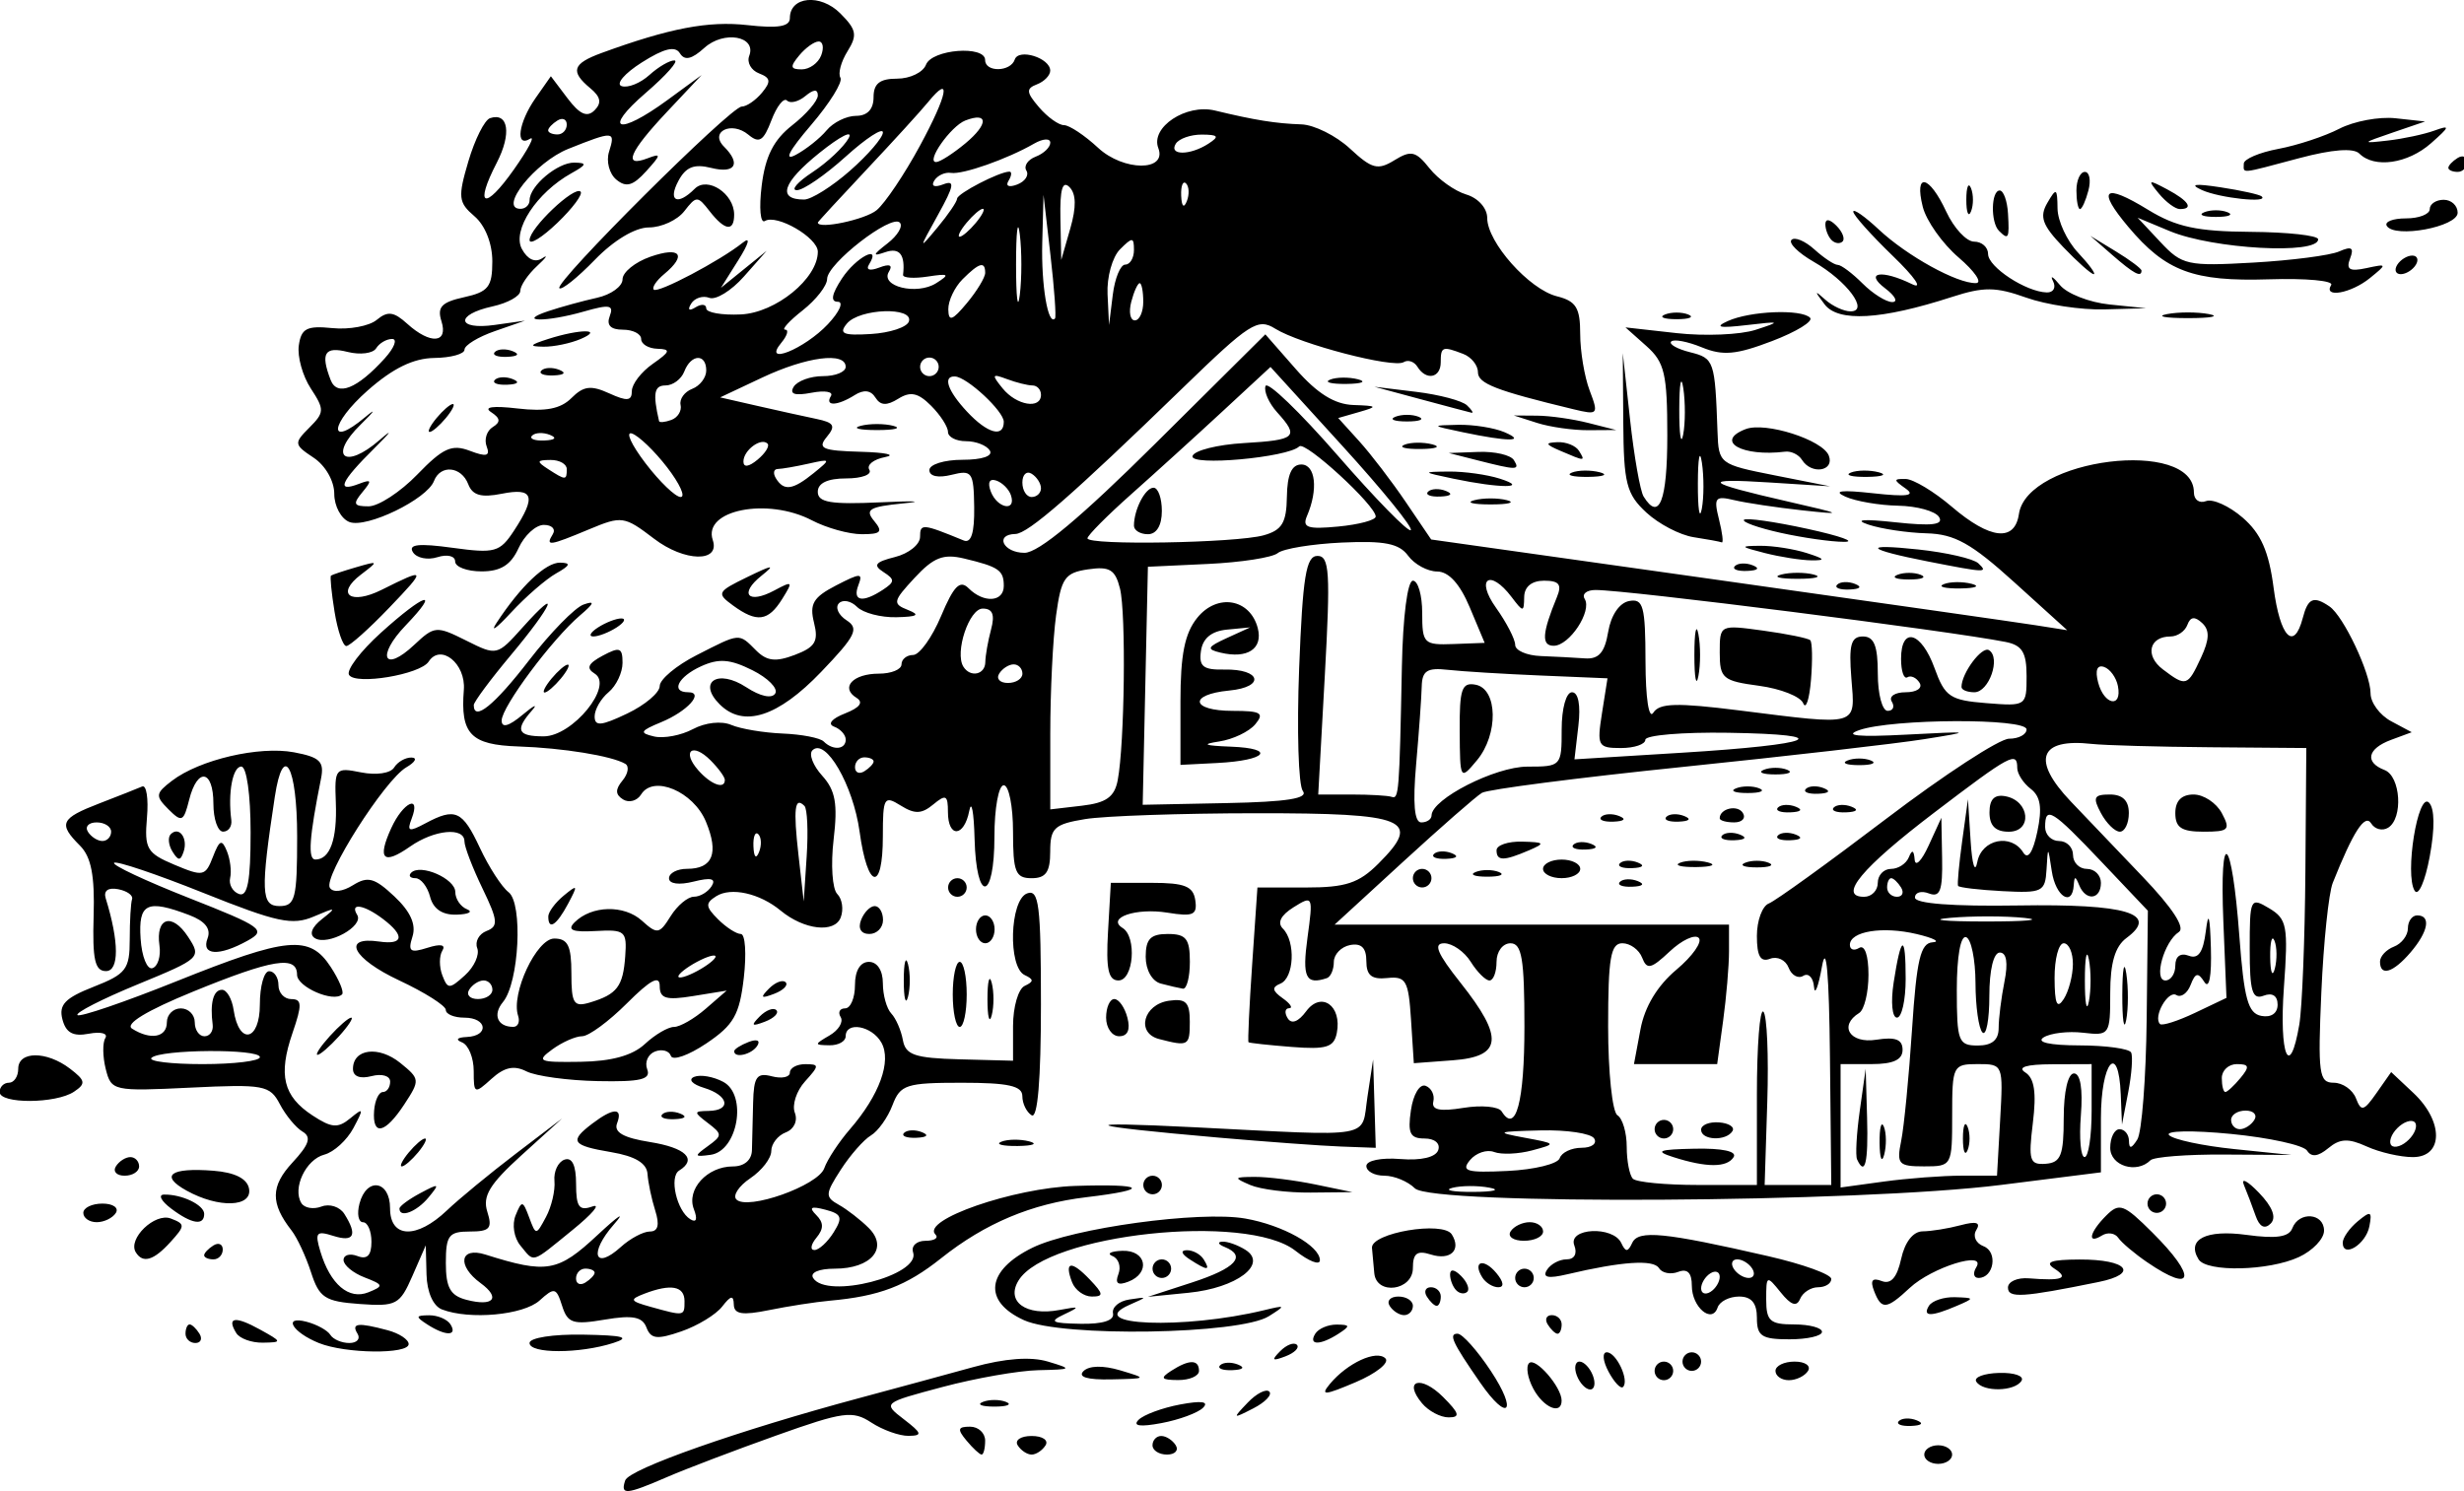
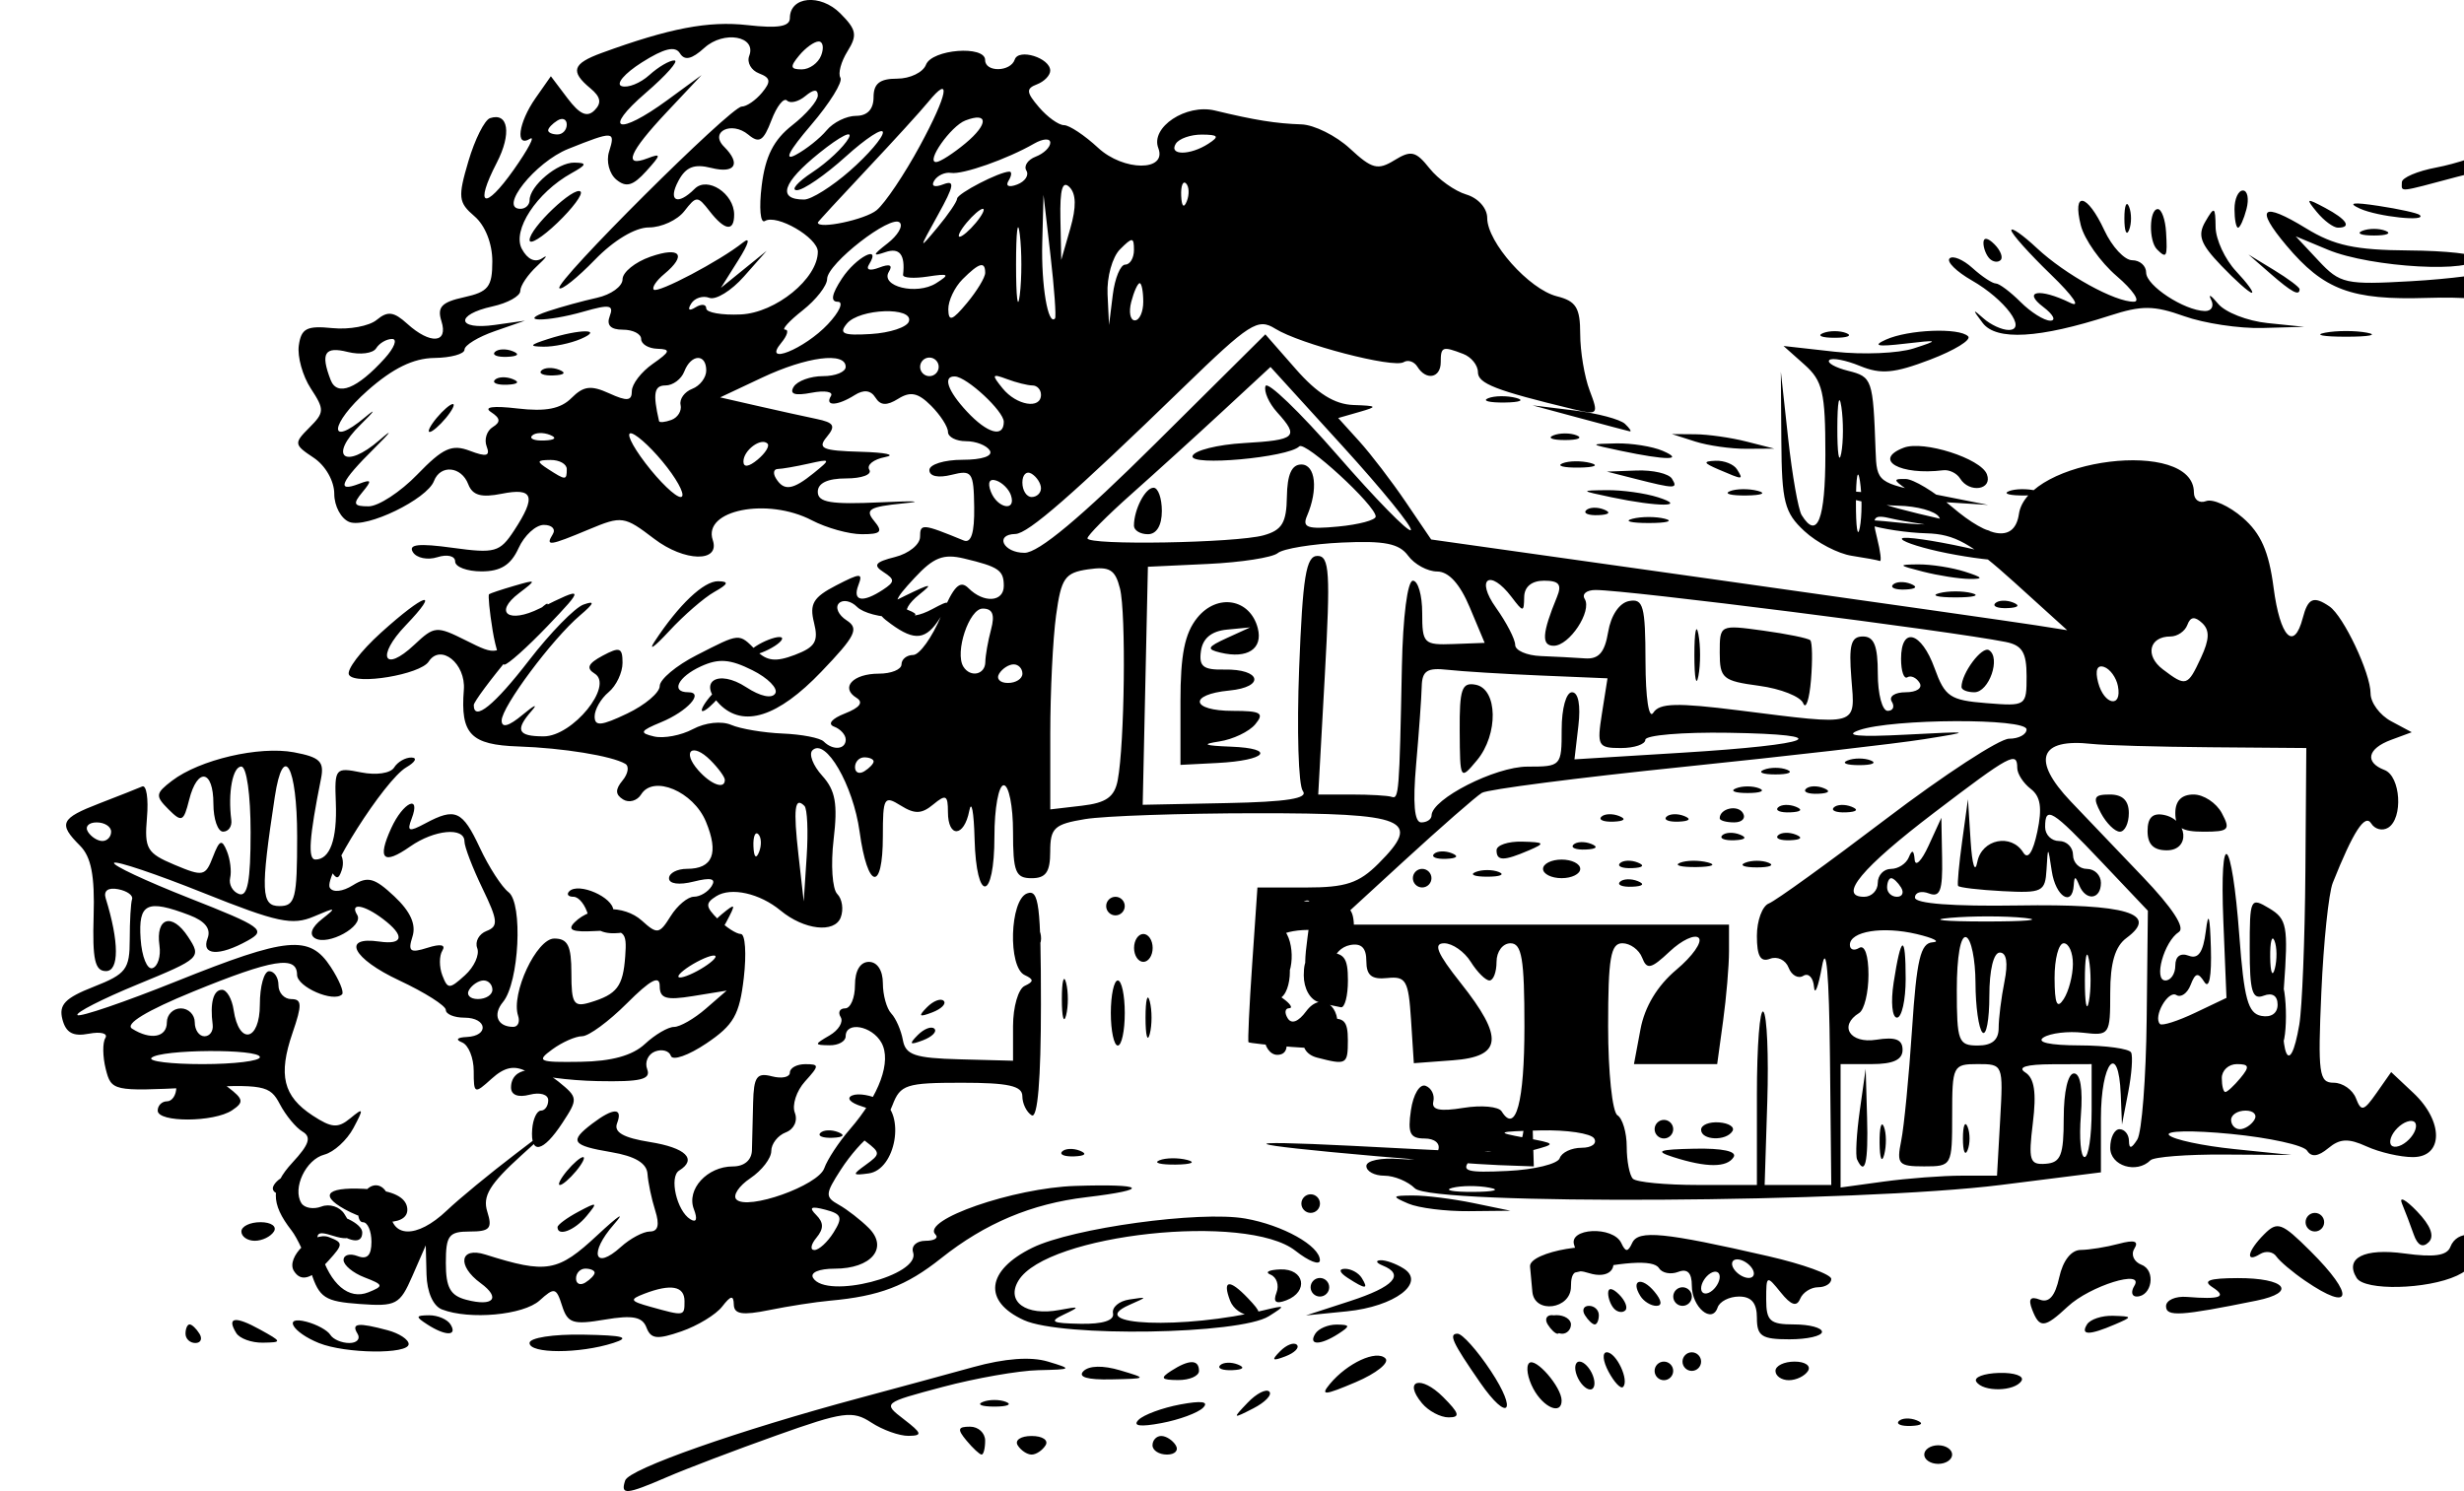
<svg xmlns="http://www.w3.org/2000/svg" xmlns:ns1="http://sodipodi.sourceforge.net/DTD/sodipodi-0.dtd" xmlns:ns2="http://www.inkscape.org/namespaces/inkscape" id="svg2" ns1:docname="psychaustria-corr.svg" viewBox="0 0 265 160.38" version="1.1" ns2:version="0.48.1 ">
  <ns1:namedview id="base" bordercolor="#666666" ns2:pageshadow="2" ns2:window-y="-11" fit-margin-left="0" pagecolor="#ffffff" fit-margin-top="0" ns2:window-maximized="0" ns2:zoom="0.98994952" ns2:window-x="-18" ns2:window-height="623" showgrid="false" borderopacity="1.0" ns2:current-layer="layer2" ns2:cx="-20.921245" ns2:cy="-16.465929" fit-margin-right="0" fit-margin-bottom="0" ns2:window-width="989" ns2:pageopacity="0.0" ns2:document-units="px" />
  <g id="layer2" ns2:label="Layer" ns2:groupmode="layer" transform="translate(-913.05 -496.91)">
-     <path id="path3033" style="fill:#000000" ns2:connector-curvature="0" d="m980.29 656.15c0.411-1.232 12.177-5.369 25.257-8.88 3.85-1.034 9.337-2.525 12.193-3.314 3.385-0.935 6.17-1.142 8-0.592 2.688 0.807 2.644 0.846-1.029 0.929-2.11 0.047-6.738 0.859-10.286 1.805-6.449 1.718-6.449 1.719-4.164 3.478 1.958 1.507 2.03 1.762 0.501 1.781-0.982 0.012-2.785-0.633-4.007-1.433-2.005-1.314-3.001-1.178-10.215 1.393-4.396 1.567-9.666 3.572-11.711 4.456-4.465 1.93-5.073 1.981-4.54 0.379zm139.71-2.78c0-0.55 0.675-1 1.5-1s1.5 0.45 1.5 1-0.675 1-1.5 1-1.5-0.45-1.5-1zm-103-1.5c-1.02-1.228-0.951-1.5 0.378-1.5 0.892 0 1.623 0.675 1.623 1.5s-0.17 1.5-0.378 1.5c-0.208 0-0.938-0.675-1.622-1.5zm5.5 0.5c-0.34-0.55 0.335-1 1.5-1 1.165 0 1.84 0.45 1.5 1-0.34 0.55-1.015 1-1.5 1-0.485 0-1.16-0.45-1.5-1zm14.5 0c0-0.55 0.423-1 0.941-1 0.518 0 1.219 0.45 1.559 1 0.34 0.55-0.084 1-0.941 1-0.858 0-1.559-0.45-1.559-1zm-1.5-2.736c0.55-0.55 2.561-1.293 4.469-1.651 2.312-0.434 3.135-0.318 2.469 0.349-0.55 0.55-2.561 1.293-4.469 1.651-2.312 0.434-3.135 0.318-2.469-0.349zm81.771 0.131c0.332-0.332 1.195-0.368 1.917-0.079 0.798 0.319 0.561 0.556-0.604 0.604-1.054 0.043-1.645-0.193-1.312-0.525zm-70.045-1.97c0.949-0.994 2-1.533 2.336-1.198s-0.442 1.149-1.726 1.807c-2.233 1.145-2.26 1.118-0.609-0.609zm18.754 0.05c-2.061-2.483-0.117-3.057 2.27-0.67 1.764 1.764 1.88 2.194 0.595 2.194-0.88 0-2.169-0.686-2.865-1.524zm-47.23-0.138c0.688-0.277 1.812-0.277 2.5 0s0.125 0.504-1.25 0.504-1.938-0.227-1.25-0.504zm53.482-2.088c-2.984-4.31-3.418-5.25-2.424-5.25 0.509 0 2.117 1.8 3.573 4 2.94 4.442 1.868 5.608-1.149 1.25zm5.722 0.664c-0.614-1.147-0.818-2.384-0.453-2.748 0.678-0.678 3.499 2.566 3.499 4.025 0 1.589-1.95 0.772-3.046-1.277zm-21.881-0.503c1.877-2.262 5.026-3.713 5.978-2.754 0.46 0.463-0.981 1.615-3.202 2.559-3.371 1.433-3.83 1.465-2.776 0.195zm26.565-0.911c-0.317-0.825-0.188-1.5 0.286-1.5s1.121 0.675 1.437 1.5 0.188 1.5-0.286 1.5-1.121-0.675-1.437-1.5zm3.408-0.414c-0.614-1.148-0.699-2.086-0.188-2.086 1.028 0 2.447 3.029 1.747 3.729-0.243 0.243-0.945-0.496-1.559-1.643zm39.548 1.066c-0.288-0.467 0.818-0.887 2.459-0.934 1.641-0.047 2.724 0.335 2.406 0.849-0.721 1.167-4.16 1.226-4.865 0.085zm-96.02-1.125c0.602-0.602 2.11-0.635 3.95-0.086 2.941 0.878 2.93 0.889-0.974 0.974-2.563 0.056-3.608-0.256-2.976-0.888zm9.426-0.026c1.939-1.253 3-1.253 3 0 0 0.55-1.012 0.993-2.25 0.985-1.819-0.012-1.963-0.201-0.75-0.985zm52 0c0-0.55 0.45-1 1-1s1 0.45 1 1-0.45 1-1 1-1-0.45-1-1zm13 0c0-0.55 0.926-1 2.059-1 1.132 0 1.781 0.45 1.441 1-0.34 0.55-1.266 1-2.059 1-0.792 0-1.441-0.45-1.441-1zm-59.729-0.604c0.332-0.332 1.195-0.368 1.917-0.079 0.798 0.319 0.561 0.556-0.604 0.604-1.054 0.043-1.645-0.193-1.312-0.525zm49.729-0.396c0-0.55 0.45-1 1-1s1 0.45 1 1-0.45 1-1 1-1-0.45-1-1zm-43.267-1.124c0.678-0.683 1.485-0.991 1.793-0.683s-0.247 0.867-1.233 1.243c-1.425 0.543-1.54 0.428-0.56-0.56zm-103.38-0.869c-2.872-1.159-3.929-2.97-1.338-2.293 1.109 0.29 2.261 0.923 2.56 1.407 0.299 0.484 1.218 0.879 2.043 0.879s1.222-0.45 0.882-1c-0.706-1.142 0.049-1.228 3.25-0.37 1.238 0.332 2.25 1 2.25 1.486 0 1.117-6.798 1.04-9.648-0.11zm22.648-0.007c0-0.562 2.517-0.956 5.75-0.9 4.388 0.076 5.158 0.289 3.25 0.9-3.631 1.163-9 1.163-9 0zm-37-1c0-0.55 0.198-1 0.441-1s0.719 0.45 1.059 1c0.34 0.55 0.141 1-0.441 1s-1.059-0.45-1.059-1zm5.459-0.067c-1.066-1.725-0.132-1.867 2.543-0.387 2.409 1.333 2.42 1.384 0.308 1.418-1.205 0.019-2.488-0.445-2.85-1.031zm44.116-0.6c-0.444-1.157-1.49-1.355-4.486-0.849-3.419 0.578-3.993 0.392-4.588-1.486-0.625-1.969-0.824-2.016-2.419-0.573-1.74 1.575-7.525 2.107-10.499 0.966-0.949-0.364-1.614-1.864-1.663-3.75l-0.082-3.143-1.444 3.306c-1.346 3.082-1.73 3.285-5.668 3-3.731-0.27-4.341-0.668-5.226-3.404-0.551-1.704-1.493-3.729-2.095-4.5-2.285-2.93-2.261-4.764 0.096-7.308 1.806-1.949 2.066-2.748 1.084-3.329-0.711-0.421-1.809-1.75-2.44-2.954-1.072-2.044-1.709-2.161-9.633-1.776-8.29 0.403-8.499 0.357-9.092-2.005-0.334-1.33-0.353-2.828-0.043-3.33 0.31-0.502-0.484-0.712-1.766-0.467-1.703 0.325-2.469-0.089-2.849-1.54-0.412-1.577 0.279-2.299 3.36-3.509 3.499-1.375 3.879-1.874 3.879-5.104 0-1.969 0.113-3.912 0.25-4.317 0.138-0.405-0.536-0.888-1.496-1.073-1.083-0.209-1.591 0.166-1.337 0.986 1.448 4.671 1.459 7.823 0.028 7.823-1.191 0-1.468-1.237-1.328-5.924 0.13-4.347-0.261-6.363-1.47-7.571-2.361-2.361-2.099-2.929 2.103-4.549 2.062-0.795 4.126-1.611 4.586-1.813 0.46-0.202 0.693 1.3 0.517 3.337-0.29 3.361-0.015 3.832 2.957 5.082 3.083 1.296 3.327 1.246 4.133-0.842 0.711-1.842 0.967-1.947 1.506-0.619 0.357 0.88 0.515 2.174 0.35 2.875-0.165 0.701 0.263 1.48 0.95 1.732 0.925 0.339 1.25-1.381 1.25-6.625 0-4.056-0.427-7.083-1-7.083-0.928 0-1.455 2.821-1.075 5.75 0.089 0.688-0.307 1.25-0.882 1.25s-1.044-1.35-1.044-3c0-3.678-1.723-3.952-2.611-0.415-0.59 2.352-0.79 2.443-2.224 1.01-1.433-1.433-1.399-1.709 0.38-3.068 2.969-2.269 9.376-3.763 13.121-3.061 2.791 0.524 3.275 0.995 2.907 2.831-1.27 6.339-1.435 8.703-0.607 8.703 1.575 0 2.355-2.175 2.2-6.133-0.145-3.69-0.056-3.795 2.721-3.24 1.629 0.326 3.165 0.098 3.551-0.527 0.374-0.605 1.216-1.087 1.871-1.07 0.655 0.017 0.403 0.489-0.561 1.051-2.331 1.358-8.95 11.783-8.226 12.955 0.332 0.538 1.368 0.425 2.482-0.271 1.602-1 2.325-0.805 4.463 1.204 1.725 1.621 2.355 3.018 1.944 4.313-0.512 1.612-0.256 1.804 1.616 1.21 1.41-0.448 1.994-0.334 1.595 0.311-0.346 0.559-0.346 1.752-0.002 2.65 0.58 1.511 0.763 1.51 2.436-0.004 0.995-0.9 1.589-2.212 1.319-2.914-0.27-0.702 0.182-1.535 1.004-1.85 1.287-0.494 1.225-1.129-0.443-4.581-1.065-2.204-1.936-4.479-1.936-5.056 0-1.571-3.248-1.263-5.842 0.554-2.894 2.027-3.562 1.379-2.035-1.973 1.283-2.816 3.231-3.715 2.194-1.013-0.524 1.365-0.295 1.442 1.466 0.5 3.237-1.732 3.994-1.393 5.879 2.634 0.965 2.062 2.35 4.204 3.077 4.758 1.57 1.198 1.142 9.726-0.593 11.817-1.135 1.367-0.595 2.674 1.105 2.674 0.504 0 0.737-0.538 0.518-1.195-0.791-2.373 1.987-8.305 3.889-8.305 1.462 0 1.843 0.773 1.843 3.739 0 3.272 0.249 3.664 2 3.138 2.913-0.876 3.555-1.718 3.79-4.966 0.196-2.715-0.017-2.897-3.179-2.721-2.513 0.141-3.098-0.102-2.264-0.936 1.824-1.824 5.323-1.909 7.238-0.176 1.647 1.491 1.878 1.455 3.088-0.483 0.719-1.152 1.848-2.094 2.508-2.094 0.66 0 1.519-0.516 1.909-1.146 0.498-0.806-0.077-0.949-1.941-0.481-1.567 0.393-2.649 0.249-2.649-0.354 0-0.56 0.873-1.019 1.941-1.019 2.769 0 3.438-1.672 2.029-5.073-1.346-3.249-5.65-5.062-6.965-2.934-0.429 0.695-1.303 0.941-1.941 0.546-0.846-0.523-0.863-1.075-0.063-2.039 0.603-0.727 0.738-1.534 0.299-1.793-1.444-0.853-6.717-1.71-11.503-1.87-5.126-0.171-6.242-1.331-5.863-6.089 0.226-2.834-2.498-5.021-3.783-3.038-0.903 1.393-7.867 2.555-8.563 1.429-0.313-0.507 1.228-2.546 3.425-4.531 4.738-4.28 6.51-4.806 2.662-0.79-3.184 3.323-2.356 5.171 0.932 2.082 2.164-2.033 2.386-2.051 5.574-0.456 3.305 1.654 3.333 1.648 6.07-1.407 4.227-4.717 3.259-2.423-1.25 2.963-2.2 2.628-4 5.053-4 5.389 0 1.808 2.22 0.011 5.934-4.803 2.297-2.978 4.94-5.684 5.872-6.013 1.264-0.447 1.168-0.151-0.376 1.164-3.003 2.557-8.43 9.839-8.43 11.312 0 0.832 0.766 0.622 2.25-0.617 1.238-1.033 1.688-1.238 1-0.455-1.847 2.104-1.541 2.773 1.271 2.773 3.114 0 7.558-5.465 5.486-6.746-0.947-0.585-0.725-1.084 0.858-1.932 1.834-0.982 2.135-0.873 2.135 0.77 0 1.052-0.675 2.473-1.5 3.158-0.825 0.685-1.5 1.857-1.5 2.606 0 1.09 0.698 1.029 3.5-0.308 1.925-0.918 3.5-2.252 3.5-2.963 0-0.712 1.782-2.204 3.96-3.315 4.735-2.416 4.519-2.398 6.399-0.519 1.161 1.161 2.11 1.271 4.176 0.485 2.194-0.834 2.564-1.457 2.058-3.47-0.505-2.013-0.08-2.731 2.369-3.997 2.639-1.365 2.917-1.368 2.404-0.031-0.663 1.727 0.442 1.935 2.634 0.496 1.303-0.855 1.31-1.107 0.052-1.916-1.141-0.734-0.875-1.075 1.25-1.608 1.484-0.372 2.698-1.351 2.698-2.176 0-1.449 0.243-1.429 4.689 0.395 0.808 0.331 1.171-0.816 1.132-3.585-0.052-3.781-0.227-4.03-2.438-3.475-1.437 0.361-2.382 0.158-2.382-0.51 0-0.61 1.602-1.108 3.559-1.108 2.118 0 3.309-0.405 2.941-1-0.34-0.55-1.491-1-2.559-1-1.067 0-1.941-0.45-1.941-1s-0.818-1.818-1.817-2.817c-1.396-1.396-2.213-1.57-3.529-0.75-1.244 0.775-1.916 0.74-2.459-0.13-0.493-0.79-1.249-0.88-2.222-0.265-1.855 1.173-3.258 1.232-2.563 0.107 0.291-0.471-0.65-0.63-2.09-0.355-1.804 0.345-2.398 0.144-1.911-0.644 0.389-0.63 1.806-1.145 3.149-1.145 1.343 0 2.441-0.45 2.441-1 0-1.641-4.198-1.098-9 1.165l-4.5 2.121 4 0.914c2.2 0.503 5.052 1.132 6.338 1.399 1.92 0.398 2.122 0.745 1.127 1.943-1.031 1.242-0.487 1.479 3.662 1.595 2.68 0.075 3.853 0.332 2.608 0.572s-2.007 0.853-1.691 1.364c0.316 0.511-0.803 0.929-2.485 0.929-1.998 0-3.059 0.5-3.059 1.442 0 1.144 1.393 1.377 6.75 1.129 3.712-0.172 4.804-0.12 2.426 0.116-3.631 0.36-4.133 0.66-3.128 1.871 0.989 1.191 0.76 1.442-1.311 1.442-1.379 0-3.797-0.672-5.372-1.494-4.784-2.495-11.749-1.109-10.66 2.121 0.822 2.436-3.041 2.354-6.304-0.135-3.212-2.45-3.475-2.488-6.991-1.019-4.303 1.798-4.731 1.855-3.91 0.527 0.34-0.55-0.093-1-0.962-1-0.869 0-2.093 1.125-2.72 2.5-0.826 1.812-1.92 2.5-3.979 2.5-1.562 0-2.84-0.48-2.84-1.067 0-0.597-0.845-0.799-1.916-0.459-1.054 0.334-2.236 0.09-2.628-0.544-0.521-0.843 0.62-0.969 4.254-0.469 4.576 0.629 5.096 0.484 6.628-1.853 2.412-3.681 2.09-4.642-1.323-3.96-2.211 0.442-3.146 0.177-3.607-1.025-0.742-1.935-2.994-2.144-3.686-0.342-0.752 1.961-7.255 5.113-9.092 4.408-0.897-0.344-1.631-1.71-1.631-3.035 0-1.38-0.949-3.039-2.22-3.883-2.119-1.407-2.14-1.554-0.459-3.235 1.629-1.629 1.641-1.944 0.158-4.207-0.882-1.346-1.463-3.432-1.291-4.637 0.261-1.831 0.853-2.137 3.612-1.86 1.815 0.182 3.961-0.218 4.769-0.888 1.173-0.973 1.833-0.889 3.278 0.419 2.49 2.253 4.437 2.108 3.68-0.274-0.483-1.522 0.014-2.048 2.433-2.579 2.613-0.574 3.039-1.116 3.039-3.866 0-1.915-0.769-3.857-1.918-4.841-1.74-1.49-1.8-2.041-0.655-5.921 0.695-2.353 1.742-4.438 2.326-4.633 1.981-0.66 2.336 1.678 0.727 4.79-2.454 4.746-1.32 5.211 1.828 0.75 1.544-2.188 2.332-3.684 1.75-3.325-1.625 1.004-1.255-1.737 0.59-4.372l1.648-2.352 1.798 2.38c1.302 1.722 2.101 2.078 2.895 1.288 0.795-0.792 0.672-1.444-0.446-2.372-2.193-1.82-1.928-2.651 1.208-3.798 7.295-2.667 11.495-3.47 15.682-2.998 3.296 0.372 4.568 0.161 4.568-0.755 0-2.342 3.277-2.652 5.417-0.512 1.75 1.75 1.865 2.347 0.783 4.08-0.697 1.116-1.041 2.396-0.764 2.844 0.277 0.448-1.147 2.744-3.166 5.101-2.385 2.787-2.958 3.906-1.637 3.199 1.117-0.598 2.612-1.787 3.322-2.642 0.71-0.855 2.135-1.555 3.168-1.555 1.211 0 1.877-0.71 1.877-2 0-1.473 0.667-2 2.531-2 1.392 0 2.79-0.675 3.107-1.5 0.638-1.663 6.362-2.112 6.362-0.5 0 1.335 2.738 1.286 3.186-0.057 0.412-1.235 3.814-0.169 3.814 1.196 0 0.508-0.641 1.17-1.424 1.471-1.196 0.459-1.16 0.854 0.222 2.469 0.905 1.057 2.113 1.922 2.684 1.922s2.22 1.096 3.665 2.436c2.739 2.54 7.448 2.559 6.476 0.027-0.858-2.235 2.99-4.785 6.091-4.036 4.285 1.035 6.559 1.4 9.295 1.49 1.381 0.046 3.734 1.218 5.229 2.605 2.363 2.191 2.99 2.355 4.784 1.25 1.784-1.098 2.297-0.98 3.771 0.872 0.938 1.179 2.718 2.447 3.956 2.817 1.283 0.384 2.25 1.472 2.25 2.53 0 2.607 4.508 7.669 7.497 8.419 2.059 0.517 2.503 1.233 2.503 4.044 0 1.879 0.458 4.621 1.018 6.094 0.979 2.574 0.91 2.652-1.75 2.01-8.354-2.017-10.268-2.761-10.268-3.989 0-0.745-0.712-1.628-1.582-1.962-2.235-0.858-2.418-0.79-2.418 0.893 0 1.707-1.568 2.009-2.51 0.484-0.345-0.559-1.01-0.78-1.477-0.491-1.102 0.681-11.152-1.938-13.812-3.599-1.873-1.17-2.74-0.616-9.877 6.307-11.972 11.614-16.705 15.744-18.073 15.774-2.263 0.048-1.302 2.027 0.985 2.027 1.515 0 6.046-3.785 14.068-11.75l11.834-11.75 3.288 3.75c2.295 2.617 4.162 3.78 6.182 3.85 2.595 0.089 2.66 0.167 0.63 0.75l-2.264 0.65 2.264 2.5c1.245 1.375 3.495 4.315 4.999 6.533l2.735 4.033 30.765 4.338c16.92 2.386 32.312 4.581 34.204 4.879l3.439 0.541-5.699-5.162c-4.618-4.182-6.409-5.18-9.439-5.261-2.057-0.055-4.864-0.475-6.239-0.934-1.61-0.537-0.577-0.627 2.901-0.251 3.933 0.424 5.208 0.27 4.691-0.566-0.391-0.632-2.371-1.181-4.401-1.219-2.03-0.039-4.591-0.48-5.691-0.981-1.368-0.623-0.42-0.736 3-0.358 3.669 0.405 4.601 0.271 3.5-0.504-1.333-0.939-1.333-1.053 0-1.031 0.825 0.014 3.058 1.357 4.962 2.985 4.121 3.522 6.774 3.811 7.218 0.785 0.882-6.004 18.82-8.217 18.82-2.322 0 0.788 0.588 1.208 1.306 0.932 0.719-0.276 2.492 0.526 3.942 1.781 1.959 1.697 2.812 3.63 3.322 7.533 0.698 5.335 2.191 6.879 3.14 3.25 0.56-2.141 1.159-2.399 2.868-1.235 1.514 1.032 4.422 7.181 4.422 9.353 0 0.996 0.996 2.344 2.213 2.995l2.213 1.184-2.213 0.819c-2.556 0.946-2.879 2.413-0.713 3.245 1.741 0.668 2.025 5.196 0.388 6.207-0.612 0.378-1.431 0.171-1.821-0.46-0.669-1.083-1.929 0.865-4.133 6.391-0.439 1.1-0.991 6.388-1.227 11.75-0.387 8.79-0.257 9.75 1.325 9.75 0.965 0 2.042 0.753 2.396 1.673 0.563 1.467 0.835 1.396 2.215-0.573l1.573-2.246 2.392 2.247c3.265 3.067 3.231 6.899-0.061 6.899-1.349 0-3.586-0.516-4.97-1.147-1.965-0.895-2.87-0.855-4.123 0.186-1.096 0.91-1.819 0.995-2.28 0.267-0.371-0.586-4.049-1.395-8.174-1.798-4.196-0.409-7.133-0.352-6.668 0.13 0.458 0.474 3.608 1.148 7 1.497l6.168 0.635-7.256-0.045c-3.991-0.025-7.554 0.252-7.917 0.615-1.487 1.487-4.327 0.607-4.327-1.34 0-1.1 0.45-2 1-2s1.007 0.562 1.015 1.25c0.011 0.896 0.265 0.856 0.897-0.142 0.485-0.766 0.939-6.616 1.009-13l0.128-11.608-4.977-5.25c-5.335-5.628-6.073-6.083-6.073-3.75 0 0.825 0.675 1.5 1.5 1.5s1.5 0.675 1.5 1.5 0.675 1.5 1.5 1.5 1.5 0.675 1.5 1.5c0 1.816-1.635 1.991-2.338 0.25-0.404-1-0.52-1-0.583 0-0.15 2.38-1.948 1.238-2.363-1.5-0.415-2.738-0.417-2.739-0.566-0.184-0.14 2.399-0.449 2.55-4.743 2.324-2.526-0.133-4.673-0.388-4.771-0.566-0.098-0.178 0.101-2.349 0.443-4.824l0.621-4.5 0.286 4.5c0.163 2.566 0.473 3.533 0.72 2.25 0.473-2.457 3.649-3.103 4.945-1.006 0.491 0.795 1.036-0.018 1.509-2.25 0.541-2.556 0.35-3.793-0.71-4.605-0.797-0.611-1.45-1.623-1.45-2.25 0-1.833-0.709-1.451-8.932 4.809-7.795 5.934-10.391 9.052-7.536 9.052 0.808 0 1.469-0.675 1.469-1.5s0.637-1.5 1.417-1.5 1.644-0.562 1.921-1.25c0.348-0.864 0.543-0.786 0.628 0.25 0.068 0.825 0.742 0.15 1.498-1.5l1.374-3 0.081 4.357c0.065 3.482-0.22 4.241-1.419 3.781-0.825-0.317-1.5-0.115-1.5 0.447 0 0.646 4.08 0.958 11.078 0.847 11.695-0.186 15.225 0.871 11.672 3.495-1.228 0.907-1.75 2.672-1.75 5.913 0 4.516-0.066 4.613-2.919 4.28-1.605-0.187-3.518 0.04-4.25 0.504-0.824 0.522 0.648 0.85 3.86 0.859 2.855 0.008 5.356 0.353 5.556 0.765 0.201 0.412 0.062 2.325-0.309 4.25l-0.675 3.5-0.132-3.25c-0.233-5.752-2.132-3.463-2.132 2.57v5.82l-10.75 1.354c-15.267 1.924-61.208 2.191-63.032 0.367-0.749-0.749-2.229-1.361-3.29-1.361s-1.929-0.469-1.929-1.043c0-0.587 1.593-0.915 3.645-0.75 2.245 0.181 3.813-0.187 4.083-0.957 0.252-0.717-0.376-1.25-1.471-1.25-1.56 0-1.828-0.558-1.464-3.043 0.251-1.707 0.943-2.86 1.577-2.625 0.622 0.23 0.997 0.987 0.834 1.682-0.214 0.914 0.68 1.105 3.232 0.691 1.94-0.315 3.792-0.145 4.115 0.378 1.524 2.465 2.449-0.99 2.449-9.141 0-7.281-0.279-8.941-1.5-8.941-0.833 0-1.5 0.889-1.5 2 0 1.1-0.342 2-0.759 2s-1.321-0.9-2.009-2-1.974-2-2.861-2c-1.207 0-0.765 1.068 1.758 4.25 4.691 5.915 4.489 7.94-0.832 8.336l-4.192 0.312-0.303-4.699c-0.271-4.202-0.541-4.674-2.553-4.461-1.683 0.178-2.25-0.282-2.25-1.823 0-1.424-0.54-1.958-1.748-1.725-0.962 0.185-1.749 1.006-1.75 1.823 0 0.818-0.339 1.599-0.752 1.737-2.269 0.757-2.667-0.075-2.081-4.352 0.617-4.5 0.584-4.573-1.494-3.275-1.38 0.862-1.783 1.669-1.15 2.302 1.389 1.389 1.207 5.314-0.275 5.916-0.941 0.382-0.879 0.77 0.25 1.568 0.825 0.583 1.136 1.068 0.691 1.076-0.445 0.008-0.514 0.492-0.154 1.075 0.413 0.669 1.148 0.392 1.992-0.75 1.618-2.191 3.87-0.595 3.294 2.334-0.304 1.544-1.118 1.797-4.844 1.505-2.463-0.193-4.556-0.421-4.651-0.506-0.095-0.085 0.082-3.864 0.393-8.399l0.565-8.245h5.221c4.276 0 5.687-0.466 7.797-2.576 4.74-4.74 3.074-5.425-13.16-5.413-8.054 0.006-16.33 0.29-18.393 0.631-3.318 0.548-3.75 0.95-3.75 3.489 0 2.203-0.465 2.869-2 2.869-1.733 0-2-0.667-2-5 0-2.75-0.45-5-1-5s-1 2.475-1 5.5c0 7.022-1.954 7.251-2.136 0.25-0.075-2.888-0.331-4.237-0.57-3-0.549 2.853-2.294 2.95-2.294 0.128 0-1.822-0.224-1.937-1.581-0.81-1.245 1.033-1.989 1.058-3.5 0.114-1.785-1.115-1.919-0.884-1.919 3.31 0 6.062-1.644 5.735-2.501-0.498-0.689-5.011-3.669-10.15-5.074-8.75-0.411 0.409 0.064 1.64 1.055 2.735 1.424 1.574 1.681 3.013 1.224 6.869-0.318 2.683-0.141 5.315 0.392 5.848 0.533 0.533 0.701 1.67 0.372 2.526-0.66 1.721-3.944 1.343-6.468-0.745-2.244-1.856-5.321-2.544-6.912-1.545-1.199 0.753-1.172 1.126 0.179 2.477 0.875 0.875 1.981 1.591 2.458 1.591 0.477 0 0.622 2.121 0.321 4.714-0.461 3.983-1.085 5.077-4.027 7.056-1.915 1.288-3.631 1.892-3.815 1.342-0.183-0.55-0.951-0.763-1.706-0.473-0.755 0.29-1.133 1.151-0.84 1.914 0.42 1.094-0.706 1.363-5.313 1.271-3.215-0.064-6.671-0.537-7.679-1.05-1.325-0.675-2.365-0.453-3.75 0.801-1.842 1.667-1.917 1.634-1.917-0.837 0-1.414-0.562-2.799-1.25-3.076-0.747-0.301-0.545-0.536 0.5-0.583 2.441-0.11 2.205-2.079-0.25-2.079-1.1 0-2-0.373-2-0.829 0-0.456-2.26-1.888-5.023-3.182-5.001-2.342-6.242-4.772-2.134-4.176 2.61 0.378 2.778-0.621 0.407-2.421-2.049-1.555-3.624-1.806-2.781-0.442 0.747 1.208-3.163 3.357-4.55 2.5-0.642-0.397-0.347-1.186 0.771-2.062 1.616-1.268 1.522-1.297-0.875-0.273-2.317 0.99-3.944 0.643-11.871-2.529-5.052-2.022-9.382-3.481-9.621-3.241-0.24 0.24 3.392 1.944 8.07 3.788 7.869 3.101 8.341 3.444 6.307 4.575-3.088 1.717-5.035 1.609-4.325-0.239 0.393-1.024-0.256-1.853-1.958-2.5-4.562-1.734-5.499-1.279-5.242 2.547 0.13 1.933 0.707 3.354 1.281 3.157 0.575-0.197 0.911-1.289 0.747-2.426-0.436-3.029 1.348-3.581 3.072-0.95 1.466 2.237 1.368 2.33-5.424 5.125-3.804 1.565-6.713 3.05-6.464 3.299 0.249 0.249 5.037-1.386 10.639-3.633 11.953-4.796 14.319-5.017 16.587-1.555 0.912 1.392 1.465 2.724 1.229 2.96-0.913 0.913-4.842-0.797-4.842-2.108 0-2.11-2.626-1.685-11.176 1.811-5.001 2.045-7.365 3.479-6.569 3.985 1.99 1.264 3.744 0.945 3.744-0.679 0-0.825 0.675-1.5 1.5-1.5s1.5 0.675 1.5 1.5 0.47 1.5 1.044 1.5c0.574 0 0.971-0.562 0.882-1.25-0.304-2.342 0.073-3.75 1.005-3.75 0.512 0 1.074 0.977 1.25 2.172 0.564 3.832 2.82 3.361 2.82-0.588 0-1.971 0.45-3.583 1-3.583s1 0.675 1 1.5 0.622 1.5 1.382 1.5c1.152 0 1.174 0.605 0.13 3.641-1.557 4.529-1.003 6.808 2.159 8.879 2.054 1.346 2.727 1.395 4.059 0.297 1.433-1.182 1.467-1.074 0.334 1.053-0.695 1.303-2.103 2.589-3.131 2.858-1.992 0.521-3.456 3.619-2.466 5.22 0.328 0.531 1.303 0.694 2.166 0.363 0.863-0.331 1.967 0.026 2.453 0.794 1.444 2.28 1.046 3.072-1.184 2.364-1.833-0.582-2.009-0.369-1.393 1.683 1.062 3.532 3.063 5.232 5.164 4.385 1.675-0.676 1.64-0.809-0.422-1.605-1.238-0.477-2.25-1.318-2.25-1.868 0-0.55 0.675-0.742 1.5-0.425 1.041 0.399 1.5-0.069 1.5-1.531 0-1.159-0.408-2.107-0.906-2.107s-0.671-0.9-0.383-2c0.756-2.89 3.29-2.505 3.29 0.5 0 3.229 2.849 3.336 6.114 0.229 1.312-1.249 4.636-3.986 7.386-6.082l5-3.81-4.358 3.952c-3.437 3.117-4.216 4.402-3.683 6.081 0.57 1.795 0.273 2.129-1.892 2.129-2.251 0-2.567 0.417-2.567 3.383 0 2.648 0.48 3.509 2.206 3.96 2.914 0.762 3.731-0.185 1.542-1.786-2.585-1.891-2.25-3.95 0.502-3.081 6.619 2.089 7.79 1.885 12.066-2.102 2.286-2.131 3.074-2.639 1.75-1.129-2.696 3.075-2.094 4.995 0.757 2.414 1.009-0.913 2.414-1.661 3.123-1.661 0.88 0 1.062-0.712 0.574-2.25-0.393-1.238-0.766-3.014-0.831-3.948-0.08-1.152-1.334-1.904-3.903-2.338-4.251-0.718-4.547-1.165-2.036-3.072 2.273-1.726 3.32-1.737 2.664-0.029-0.368 0.959 0.679 1.556 3.531 2.012 3.858 0.617 5.122 1.847 3.148 3.067-1.098 0.679-0.263 4.336 1.197 5.238 0.659 0.407 0.801 0.002 0.382-1.09-0.816-2.126 1.436-4.59 4.194-4.59 1.23 0 2.027-0.679 2.054-1.75 0.025-0.963 0.082-3.257 0.126-5.1 0.068-2.803 0.397-3.267 2.017-2.844 1.065 0.278 1.936 0.098 1.936-0.4 0-0.499 0.745-0.906 1.655-0.906 1.531 0 1.529 0.139-0.024 1.855-0.924 1.02-1.417 2.537-1.097 3.371 0.333 0.868-0.084 1.771-0.976 2.113-0.857 0.329-1.558 1.232-1.558 2.007 0 0.775-1.012 2.09-2.25 2.922-1.238 0.832-1.915 1.859-1.506 2.282 1.179 1.22 8.8-1.485 9.456-3.357 0.327-0.932 1.568-2.819 2.759-4.194 3.177-3.669 4.503-7.317 3.386-9.314-1.018-1.82-3.844-2.324-3.844-0.686 0 0.55-0.787 0.986-1.75 0.97-1.654-0.029-1.653-0.087 0.021-1.062 0.974-0.567 1.51-1.453 1.191-1.97-0.319-0.516-0.103-0.939 0.479-0.939 0.583 0 1.059-1.125 1.059-2.5 0-1.556 0.567-2.5 1.5-2.5 0.899 0 1.5 0.922 1.5 2.3 0 1.265 0.406 2.728 0.903 3.25s1.059 1.811 1.25 2.864c0.29 1.601 1.288 1.939 6.097 2.066l5.75 0.152v-3.732c0-2.053 0.562-3.995 1.25-4.316 1-0.467 1-0.7 0-1.167-1.814-0.846-1.608-8.065 0.25-8.778 1.284-0.493 1.5 1.227 1.5 11.952 0 8.097-0.354 12.309-1 11.91-0.55-0.34-1-1.266-1-2.059 0-1.107-1.51-1.441-6.525-1.441-5.982 0-6.601 0.201-7.445 2.419-0.506 1.331-1.549 2.793-2.318 3.25s-2.227 2.116-3.24 3.688c-1.688 2.617-1.705 2.933-0.207 3.772 0.9 0.503 2.348 1.628 3.22 2.499 2.143 2.143 0.273 4.372-3.667 4.372-1.703 0-2.677 0.42-2.319 1 1.437 2.325 11.587-0.271 10.754-2.75-0.231-0.688 0.367-1.25 1.33-1.25s1.443-0.307 1.067-0.683c-1.554-1.554 8.386-5.003 15.039-5.219 7.584-0.246 8.202 0.382 1.196 1.214-5.898 0.7-10.884 2.797-15.625 6.569-3.744 2.98-6.638 4.083-11.962 4.562-1.539 0.138-4.486 0.595-6.548 1.015-2.865 0.583-3.757 0.442-3.782-0.598-0.024-1.038-0.321-0.987-1.25 0.213-0.67 0.866-2.646 2.068-4.391 2.671-2.606 0.901-3.277 0.827-3.752-0.412zm4.092-2.834c0-1.63-1.464-1.899-4.335-0.796-1.61 0.619-1.529 0.788 0.668 1.4 3.672 1.023 3.667 1.024 3.667-0.604zm-9.667-3.059c0-0.243-0.45-0.441-1-0.441s-1 0.477-1 1.059c0 0.582 0.45 0.781 1 0.441s1-0.816 1-1.059zm25.704-4.339c1.007-1.612 0.871-1.98-0.903-2.444-1.542-0.403-1.796-0.253-0.969 0.574 0.815 0.815 0.821 1.481 0.022 2.444-0.604 0.728-0.702 1.324-0.217 1.324 0.485 0 1.415-0.854 2.067-1.898zm70.534-4.809c-1.244-0.239-3.044-0.23-4 0.02-0.956 0.25 0.062 0.446 2.262 0.435 2.2-0.011 2.982-0.216 1.738-0.455zm28.762-9.959c0-5.317 0.315-9.351 0.701-8.966 0.385 0.385 0.573 4.735 0.417 9.667l-0.284 8.966h3.583 3.583l-0.142-13.75c-0.093-8.997-0.39-12.367-0.858-9.75-0.394 2.2-0.78 3.186-0.858 2.191-0.078-0.995-0.595-1.529-1.149-1.187-0.554 0.342-1.266-0.053-1.583-0.878-0.317-0.825-1.213-1.256-1.993-0.956-1.029 0.395-1.417-0.278-1.417-2.456 0-1.65 0.58-3.223 1.289-3.495 0.709-0.272 6.388-4.37 12.621-9.107s12.177-8.612 13.211-8.612c1.034 0 1.879-0.45 1.879-1 0-1.228-14.463-1.165-18 0.078-1.703 0.599-0.11 0.754 5 0.486 7.19-0.376 7.272-0.356 2 0.485-3.025 0.482-14.71 1.826-25.966 2.985s-20.978 2.413-21.604 2.787c-0.626 0.373-4.449 3.717-8.495 7.429l-7.356 6.75h21.211 21.211v2.86c0 1.573-0.286 4.948-0.636 7.5l-0.636 4.64h-4.475-4.475l0.702-3.75c0.455-2.43 1.814-4.684 3.861-6.402 1.738-1.459 2.82-2.998 2.405-3.421-0.415-0.422-1.82 0.233-3.122 1.457-2.011 1.89-2.458 1.991-2.965 0.671-0.328-0.855-1.286-1.554-2.128-1.554-1.261 0-1.531 1.579-1.531 8.941 0 4.918 0.45 9.219 1 9.559 0.55 0.34 1 1.867 1 3.392s0.3 3.074 0.667 3.441c0.367 0.367 3.517 0.667 7 0.667h6.333v-9.667zm-9 6.667c-2.029-0.65-1.593-0.819 2.309-0.9 2.974-0.062 4.573 0.282 4.191 0.9-0.71 1.149-2.914 1.149-6.5 0zm-2-3c0-0.55 0.45-1 1-1s1 0.45 1 1-0.45 1-1 1-1-0.45-1-1zm5 0.062c0-0.516 0.869-0.872 1.931-0.792 1.062 0.08 1.71 0.502 1.441 0.938-0.685 1.109-3.372 0.993-3.372-0.145zm-31-27.062c0-0.55 0.45-1 1-1s1 0.45 1 1-0.45 1-1 1-1-0.45-1-1zm22.271 0.396c0.332-0.332 1.195-0.368 1.917-0.079 0.798 0.319 0.561 0.556-0.604 0.604-1.054 0.043-1.645-0.193-1.312-0.525zm-15.521-1.058c0.688-0.277 1.812-0.277 2.5 0s0.125 0.504-1.25 0.504-1.938-0.227-1.25-0.504zm7.25-0.338c0-0.55 0.9-1 2-1s2 0.45 2 1-0.9 1-2 1-2-0.45-2-1zm8.271-0.604c0.332-0.332 1.195-0.368 1.917-0.079 0.798 0.319 0.561 0.556-0.604 0.604-1.054 0.043-1.645-0.193-1.312-0.525zm6.46-0.052c0.677-0.274 2.027-0.291 3-0.037 0.973 0.254 0.419 0.478-1.231 0.498-1.65 0.02-2.446-0.187-1.769-0.461zm7.019-0.006c0.688-0.277 1.812-0.277 2.5 0s0.125 0.504-1.25 0.504-1.938-0.227-1.25-0.504zm-33.479-0.942c0.332-0.332 1.195-0.368 1.917-0.079 0.798 0.319 0.561 0.556-0.604 0.604-1.054 0.043-1.645-0.193-1.312-0.525zm6.729-0.396c0-0.55 1.238-0.968 2.75-0.93 2.437 0.062 2.522 0.168 0.75 0.93-2.731 1.174-3.5 1.174-3.5 0zm8.271-0.604c0.332-0.332 1.195-0.368 1.917-0.079 0.798 0.319 0.561 0.556-0.604 0.604-1.054 0.043-1.645-0.193-1.312-0.525zm16-1c0.332-0.332 1.195-0.368 1.917-0.079 0.798 0.319 0.561 0.556-0.604 0.604-1.054 0.043-1.645-0.193-1.312-0.525zm6 0c0.332-0.332 1.195-0.368 1.917-0.079 0.798 0.319 0.561 0.556-0.604 0.604-1.054 0.043-1.645-0.193-1.312-0.525zm-19-2c0.332-0.332 1.195-0.368 1.917-0.079 0.798 0.319 0.561 0.556-0.604 0.604-1.054 0.043-1.645-0.193-1.312-0.525zm7 0c0.332-0.332 1.195-0.368 1.917-0.079 0.798 0.319 0.561 0.556-0.604 0.604-1.054 0.043-1.645-0.193-1.312-0.525zm5.729 0.163c0-1.056 1.919-1.499 2.49-0.575 0.345 0.559-0.073 1.016-0.931 1.016-0.858 0-1.559-0.198-1.559-0.441zm6.271-1.163c0.332-0.332 1.195-0.368 1.917-0.079 0.798 0.319 0.561 0.556-0.604 0.604-1.054 0.043-1.645-0.193-1.312-0.525zm6 0c0.332-0.332 1.195-0.368 1.917-0.079 0.798 0.319 0.561 0.556-0.604 0.604-1.054 0.043-1.645-0.193-1.312-0.525zm-10.521-2.058c0.688-0.277 1.812-0.277 2.5 0s0.125 0.504-1.25 0.504-1.938-0.227-1.25-0.504zm7.521 0.058c0.332-0.332 1.195-0.368 1.917-0.079 0.798 0.319 0.561 0.556-0.604 0.604-1.054 0.043-1.645-0.193-1.312-0.525zm-4.521-2.058c0.688-0.277 1.812-0.277 2.5 0s0.125 0.504-1.25 0.504-1.938-0.227-1.25-0.504zm9-1c0.688-0.277 1.812-0.277 2.5 0s0.125 0.504-1.25 0.504-1.938-0.227-1.25-0.504zm12.301 44.662h3.772l0.339-6.002c0.337-5.963 0.321-6.002-2.411-6-2.667 0.002-2.75 0.169-2.75 5.502 0 5.452-0.026 5.5-3.02 5.5-2.763 0-2.972-0.234-2.462-2.75 0.307-1.512 0.832-6.912 1.167-12 0.494-7.504 0.912-9.269 2.212-9.352 0.882-0.056 0.109-0.456-1.717-0.888-3.664-0.867-7.18-0.296-7.18 1.166 0 0.518 0.45 0.664 1 0.324 0.594-0.367 1 0.803 1 2.882 0 1.925-0.45 3.778-1 4.118-2.231 1.379-0.993 3.324 1.833 2.879 2.074-0.327 2.833-0.035 2.833 1.087 0 1.072-1.004 1.534-3.333 1.534h-3.333v6.636 6.636l4.639-0.636c2.552-0.35 6.337-0.636 8.411-0.636zm-11.277-1.75c-0.189-0.412-0.059-2.775 0.291-5.25l0.635-4.5 0.15 5.25c0.139 4.85-0.222 6.36-1.076 4.5zm2.421-1.75c-0.02-1.65 0.187-2.446 0.461-1.769 0.274 0.677 0.291 2.027 0.037 3-0.254 0.973-0.478 0.419-0.498-1.231zm8.963-0.5c0-1.375 0.227-1.938 0.504-1.25 0.278 0.688 0.278 1.812 0 2.5-0.277 0.688-0.504 0.125-0.504-1.25zm-7.454-16.75c0.801-5.192 1.296-5.351 1.296-0.417 0 2.292-0.422 4.167-0.937 4.167-0.519 0-0.679-1.673-0.358-3.75zm-35.911 18.87c0.205-0.616 1.262-1.12 2.349-1.12s1.698-0.45 1.358-1c-0.34-0.55-2.954-0.941-5.809-0.868-4.688 0.119-4.852 0.195-1.691 0.781 3.46 0.641 3.469 0.657 0.829 1.367-1.469 0.395-3.309 0.473-4.09 0.174-0.78-0.3-1.948 0.093-2.595 0.872-0.992 1.196-0.361 1.377 4.05 1.165 2.874-0.138 5.393-0.755 5.599-1.371zm54.207-4.332c0-2.817 0.453-4.787 1.101-4.787 0.691 0 0.967 1.675 0.743 4.5-0.197 2.475-0.017 4.5 0.399 4.5 0.416 0 0.757-2.25 0.757-5v-5l-4.25 0.015c-2.79 0.01-3.78 0.313-2.881 0.882 0.978 0.62 1.21 2.166 0.811 5.418-0.497 4.059-0.348 4.535 1.381 4.405 1.628-0.123 1.938-0.914 1.938-4.933zm37.812 1.275c0.25-0.75-0.125-1.125-0.875-0.875-0.722 0.241-1.509 1.028-1.75 1.75-0.25 0.75 0.125 1.125 0.875 0.875 0.722-0.241 1.509-1.028 1.75-1.75zm-17.312-1.062c0.34-0.55-0.084-1-0.941-1-0.858 0-1.559 0.45-1.559 1s0.423 1 0.941 1c0.518 0 1.219-0.45 1.559-1zm-1.5-4.5c1.02-1.228 0.951-1.5-0.378-1.5-0.892 0-1.622 0.675-1.622 1.5s0.17 1.5 0.378 1.5c0.208 0 0.938-0.675 1.623-1.5zm-213-2.25c0-0.924-10.733-0.851-11.663 0.079-0.369 0.369 2.104 0.671 5.496 0.671s6.167-0.338 6.167-0.75zm41.404-1.412c1.085-1.011 2.495-1.838 3.132-1.838 0.637 0 2.172-0.879 3.41-1.953l2.252-1.953-3.599 0.584c-2.924 0.475-3.599 0.272-3.599-1.08 0-1.2-0.986-0.678-3.533 1.869-1.943 1.943-4.107 3.533-4.809 3.533-0.702 0-2.145 0.636-3.208 1.413-1.758 1.285-1.484 1.407 3.024 1.338 3.349-0.051 5.597-0.671 6.93-1.913zm177.93-2.088c0.306-1.788 0.601-9.213 0.655-16.5l0.099-13.25-10.294-0.083c-5.662-0.046-11.419-0.208-12.794-0.361-5.64-0.627-6.494 1.719-2.25 6.184 1.512 1.591 5 5.243 7.749 8.114 3.177 3.318 4.593 5.481 3.885 5.934-1.594 1.02-2.761 5.213-1.451 5.213 0.587 0 1.067-0.723 1.067-1.607 0-0.988 0.555-1.394 1.441-1.054 1.029 0.395 1.555-0.361 1.84-2.643 0.278-2.227 0.443-1.679 0.544 1.804 0.089 3.059-0.183 4.482-0.701 3.666-0.676-1.066-0.972-1.003-1.478 0.313-0.348 0.906-1.038 1.396-1.534 1.09-0.893-0.552-2.529 2.347-1.759 3.117 0.22 0.22 1.918-0.323 3.774-1.206l3.374-1.606-0.334-8.187c-0.429-10.522 0.91-9.337 1.718 1.52 0.505 6.789 0.929 8.331 2.366 8.606 1.054 0.201 1.75-0.279 1.75-1.208 0-0.96-0.566-1.325-1.5-0.966-1.224 0.47-1.5-0.459-1.5-5.04 0-5.438 0.066-5.576 2.101-4.357 1.913 1.145 2.054 1.909 1.577 8.508-0.527 7.291 0.619 10.059 1.655 4zm-21.334-22.75c-0.907-1.696-0.76-2 0.965-2 1.369 0 2.035 0.655 2.035 2 0 1.1-0.434 2-0.965 2-0.531 0-1.446-0.9-2.035-2zm8 0c0-1.321 0.667-2 1.965-2 1.081 0 2.446 0.9 3.035 2 0.961 1.796 0.76 2-1.965 2-2.369 0-3.035-0.439-3.035-2zm-19 23.125c0-1.031 0.281-3.281 0.625-5 0.404-2.018 0.227-3.125-0.5-3.125-0.673 0-1.125 1.877-1.125 4.667 0 2.567-0.333 4.334-0.74 3.927-0.407-0.407-0.745-2.803-0.75-5.324-0.01-2.521-0.46-4.738-1.01-4.927-0.594-0.203-1 2.095-1 5.657 0 5.556 0.167 6 2.25 6 1.533 0 2.25-0.597 2.25-1.875zm9.706-7.375c-0.238-1.238-0.433-0.225-0.433 2.25s0.195 3.487 0.433 2.25 0.238-3.263 0-4.5zm-1.721 0.5c0.01-1.238-0.435-2.25-0.985-2.25s-0.993 1.688-0.985 3.75c0.011 2.789 0.264 3.366 0.985 2.25 0.533-0.825 0.976-2.513 0.985-3.75zm-169.98 2.75c0-0.55-0.423-1-0.941-1s-1.219 0.45-1.559 1c-0.34 0.55 0.084 1 0.941 1 0.857 0 1.559-0.45 1.559-1zm24-3.57c0-0.275-0.9-0.018-2 0.57-1.1 0.589-2 1.295-2 1.57s0.9 0.018 2-0.57c1.1-0.589 2-1.295 2-1.57zm167.66-1.699c-0.274-0.677-0.481 0.119-0.461 1.769 0.02 1.65 0.244 2.204 0.498 1.231 0.254-0.973 0.237-2.323-0.037-3zm-26.88-2.458c-2.048-0.215-5.648-0.218-8-0.007-2.352 0.211-0.676 0.387 3.724 0.391 4.4 0.004 6.324-0.169 4.276-0.384zm-185.78-8.773c0-7.586-1.495-10.229-2.403-4.25-1.545 10.163-1.477 11.75 0.498 11.75 1.704 0 1.905-0.792 1.905-7.5zm54.559-3.274c-1.047-1.047-1.207 0.269-0.642 5.274l0.565 5 0.318-4.857c0.175-2.672 0.067-5.109-0.241-5.417zm117.94 8.774c-0.34-0.55-0.817-1-1.059-1-0.242 0-0.441 0.45-0.441 1s0.476 1 1.059 1c0.582 0 0.781-0.45 0.441-1zm-122.9-5.729c-0.332-0.332-0.569 0.258-0.525 1.312 0.048 1.165 0.285 1.402 0.604 0.604 0.289-0.722 0.253-1.584-0.079-1.917zm-69.604-0.271c0-0.55-0.702-1-1.559-1-0.857 0-1.281 0.45-0.941 1s1.042 1 1.559 1c0.518 0 0.941-0.45 0.941-1zm142.01-1.75c0.016-1.769 6.848-5.25 10.305-5.25 3.636 0 3.688-0.056 3.688-4 0-2.263 0.482-4 1.109-4 0.685 0 0.948 1.379 0.688 3.608l-0.421 3.608 11.562-0.712c14.355-0.884 16.849-1.957 4.989-2.147-4.91-0.079-8.927 0.259-8.927 0.75 0 0.491-1.183 0.893-2.628 0.893-2.475 0-2.593-0.218-2.035-3.75l0.593-3.75-7.215-0.302c-3.968-0.166-8.453-0.442-9.965-0.612-2.218-0.25-2.76 0.098-2.801 1.802-0.028 1.162-0.298 4.925-0.601 8.363-0.371 4.216-0.192 6.25 0.551 6.25 0.606 0 1.104-0.338 1.108-0.75zm3.026-9.073c-0.028-4.541 0.224-5.274 1.717-4.987 2.382 0.458 2.464 5.344 0.135 8.133-1.804 2.16-1.819 2.134-1.852-3.145zm-36.78 5.282c0.743-3.887 0.91-17.963 0.244-20.615-0.514-2.047-1.111-2.406-3.436-2.065-2.496 0.366-2.885 0.928-3.437 4.957-0.343 2.499-0.623 8.216-0.623 12.704v8.16l3.402-0.397c2.62-0.306 3.505-0.937 3.851-2.743zm19.909 1.16c-0.475-0.615-0.653-6.556-0.396-13.202 0.383-9.873 0.743-12.083 1.97-12.083 1.295 0 1.404 1.771 0.792 12.833l-0.71 12.833h3.591c1.975 0 3.912 0.113 4.304 0.25 0.779 0.273 0.83-0.371 1.102-14 0.107-5.377 0.603-9.25 1.185-9.25 0.55 0 1 1.561 1 3.47 0 3.296 0.168 3.463 3.359 3.343l3.359-0.126-1.609-3.833c-1.056-2.515-2.259-3.837-3.499-3.843-1.039-0.006-2.445-0.77-3.124-1.698-0.962-1.315-2.533-1.628-7.109-1.416-3.231 0.15-6.343 0.66-6.914 1.135-0.572 0.475-3.947 0.999-7.501 1.166l-6.462 0.303-0.28 12.801-0.28 12.801 9.043-0.183c6.493-0.131 8.8-0.498 8.179-1.301zm-13.162-9.602c0-5.07 0.46-7.362 1.812-9.032 2.15-2.655 5.675-2.053 6.502 1.111 0.583 2.228-1.1 3.337-4.006 2.643-1.543-0.369-1.441-0.6 0.692-1.575l2.5-1.142-2.5 0.24c-1.661 0.159-2.599 0.931-2.794 2.297-0.238 1.666 0.237 2.046 2.5 2 3.977-0.082 4.45 1.879 0.544 2.256-4.429 0.427-4.13 2.187 0.372 2.187 3.04 0 3.43 0.232 2.427 1.441-0.658 0.792-2.4 1.625-3.872 1.85-1.968 0.301-1.639 0.449 1.24 0.559 4.926 0.188 3.856 1.484-1.451 1.756l-3.965 0.204v-6.794zm-49 8.413c0-0.314-0.696-1.268-1.548-2.119-1.953-1.953-3.126-0.975-1.303 1.087 1.366 1.545 2.851 2.082 2.851 1.032zm16-1.988c0-0.243-0.45-0.441-1-0.441s-1 0.477-1 1.059c0 0.582 0.45 0.781 1 0.441s1-0.816 1-1.059zm-3-2.358c0-0.504-0.562-1.128-1.25-1.386-0.738-0.277-0.258-0.858 1.171-1.419 1.607-0.63 2.022-1.196 1.234-1.683-1.77-1.094-0.378-2.596 2.404-2.596 1.343 0 2.441-0.45 2.441-1s0.562-1.005 1.25-1.01c0.688-0.006 2.041-1.892 3.008-4.192 1.361-3.237 2.027-3.913 2.95-2.99 1.639 1.639 3.792 1.498 3.792-0.249 0-1.683-0.535-2.052-4.274-2.946-2.227-0.533-3.275-0.123-5.314 2.076-2.342 2.528-2.399 2.795-0.726 3.455 1.359 0.536 1.049 0.733-1.236 0.785-1.677 0.039-3.583-0.462-4.233-1.113-0.651-0.651-1.528-0.823-1.95-0.383-0.422 0.44-0.05 1.264 0.827 1.829 1.369 0.884 0.985 1.664-2.735 5.546-4.654 4.857-8.364 6.042-10.919 3.486-2.412-2.412-0.192-3.836 2.862-1.835 1.51 0.989 2.755 1.258 3.117 0.672 0.332-0.537-0.778-1.665-2.465-2.506-2.396-1.195-3.604-1.287-5.511-0.418-2.484 1.132-3.307 2.792-1.383 2.792 1.769 0-0.085 2.054-2.906 3.219-2.274 0.939-2.384 1.159-0.771 1.537 1.035 0.243 2.917-0.113 4.183-0.79 1.327-0.71 3.071-0.902 4.119-0.454 1 0.428 3.488 0.846 5.53 0.929 2.042 0.083 4.029 0.468 4.417 0.855 0.997 0.997 2.371 0.873 2.371-0.213zm96.064-3.135c13.038 1.635 12.508 1.786 12.092-3.449-0.287-3.608-0.041-4.5 1.243-4.5 1.201 0 1.601 0.999 1.601 4 0 2.2 0.476 4 1.059 4 0.582 0 0.781-0.45 0.441-1-0.34-0.55 0.335-1 1.5-1 1.18 0 1.84-0.45 1.49-1.016-0.345-0.559-0.934-0.827-1.309-0.595s-0.681-0.661-0.681-1.984c0-3.536 2.182-2.926 3.605 1.008 1.111 3.073 1.665 3.447 5.565 3.757 4.287 0.341 4.331 0.312 4.331-2.894 0-2.559-0.472-3.332-2.25-3.686-6.011-1.197-40.672-5.59-44.102-5.59-0.972 0-1.5 0.432-1.174 0.959 0.816 1.32-1.644 5.041-3.332 5.041-1.345 0-1.255-1.349 0.351-5.25 0.552-1.341 0.228-1.75-1.387-1.75-1.328 0-2.119 0.647-2.139 1.75-0.03 1.667-0.095 1.667-1.36 0-2.33-3.069-3.909-1.981-1.676 1.154 1.137 1.597 2.068 3.397 2.068 4s1.238 1.143 2.75 1.202c1.512 0.059 3.65 0.171 4.75 0.25 1.488 0.107 2.128-0.621 2.5-2.845 0.3-1.792 1.201-3.123 2.25-3.323 1.527-0.292 1.752 0.534 1.765 6.489 0.01 3.976 0.36 6.28 0.841 5.522 0.658-1.038 2.52-1.089 9.209-0.25zm6.914-0.763c-0.287-0.723-2.424-1.57-4.75-1.882-3.907-0.524-4.229-0.795-4.229-3.571 0-3.002 0-3.004 4.671-2.364 2.569 0.352 4.849 0.818 5.066 1.036 0.217 0.217 0.253 2.128 0.079 4.246s-0.551 3.259-0.838 2.536zm-11.706-5.186c0-2.475 0.195-3.487 0.433-2.25s0.238 3.263 0 4.5-0.433 0.225-0.433-2.25zm28.728 3.434c0-1.483 2.199-4.429 2.956-3.961 1.299 0.803 0.01 4.527-1.573 4.527-0.761 0-1.383-0.255-1.383-0.566zm16.823-0.101c-0.178-0.917-0.85-1.843-1.495-2.057-0.745-0.248-0.976 0.359-0.633 1.667 0.639 2.444 2.596 2.803 2.128 0.39zm-117.82-1.333c0-0.55-0.423-1-0.941-1-0.518 0-1.219 0.45-1.559 1-0.34 0.55 0.083 1 0.941 1 0.858 0 1.559-0.45 1.559-1zm126.75-1.708c0.925-1.991 0.957-2.966 0.125-3.742-0.792-0.739-1.261-0.68-1.584 0.2-0.252 0.688-1.069 1.25-1.816 1.25-2.296 0-2.777 2.057-0.826 3.535 2.502 1.895 2.666 1.845 4.1-1.242zm-130.74 0.458c0.01-0.688 0.285-2.263 0.617-3.5 0.429-1.601 0.171-2.25-0.897-2.25-1.46 0-3.03 4.71-2.082 6.244 0.747 1.208 2.348 0.873 2.363-0.494zm29.934-13.632c1.979-0.552 2.458-1.346 2.5-4.15 0.036-2.392 0.517-3.467 1.552-3.467 1.533 0 1.832 2.694 0.613 5.529-0.541 1.259 0.053 1.461 3.365 1.145 2.212-0.211 4.022-0.695 4.022-1.076 0-1.196-7.596-8.168-8.22-7.545-1.204 1.204-11.852 2.162-11.48 1.033 0.197-0.598 2.685-1.223 5.529-1.389 5.627-0.329 5.975-0.652 3.569-3.311-0.881-0.974-1.444-2.243-1.25-2.821 0.194-0.577 3.684 2.777 7.756 7.456 4.072 4.678 7.613 8.296 7.869 8.04s-3.034-4.31-7.311-9.009l-7.777-8.543-5.125 4.745c-2.818 2.61-7.247 6.632-9.842 8.937-2.595 2.305-4.717 4.443-4.717 4.75 0 0.781 15.967 0.508 18.948-0.324zm-13.948-1.036c0-1.73 1.214-4.082 2.107-4.082 0.491 0 0.893 1.125 0.893 2.5 0 1.556-0.567 2.5-1.5 2.5-0.825 0-1.5-0.413-1.5-0.918zm-77.07-5.509c2.767-2.855 3.711-3.28 5.648-2.543 1.791 0.681 2.207 0.572 1.806-0.471-0.286-0.746 0.008-1.683 0.655-2.082 0.873-0.54 0.826-0.953-0.182-1.611-0.848-0.553 0.215-0.7 2.838-0.391 3.034 0.357 4.642 0.046 5.811-1.123 1.299-1.299 2.096-1.398 4.055-0.505 1.933 0.881 2.439 0.83 2.439-0.245 0-0.746 1.012-2.063 2.25-2.926 1.889-1.318 1.969-1.578 0.5-1.622-0.963-0.029-1.75-0.502-1.75-1.052 0-0.55-0.886-1-1.969-1-1.313 0-1.782-0.485-1.41-1.456 0.463-1.206-0.015-1.292-2.775-0.5-4.055 1.163-7.35 1.133-3.847-0.035 1.375-0.458 3.737-1.107 5.25-1.44 1.512-0.334 2.75-1.229 2.75-1.99 0-0.761 1.35-1.854 3-2.429 3.22-1.123 3.957-0.189 1.476 1.87-0.838 0.696-1.341 1.448-1.118 1.671 0.431 0.431 7.169-3.124 9.566-5.048 0.86-0.691 0.678 0.045-0.461 1.857l-1.885 3 2.461-1.993 2.461-1.993-2.452 2.772c-1.349 1.525-3.022 2.554-3.718 2.287-0.696-0.267-1.575 0.014-1.952 0.625-0.416 0.673-0.231 0.829 0.468 0.397 0.635-0.392 1.155-0.342 1.155 0.113 0 0.454 1.675 0.748 3.722 0.651 3.756-0.177 8.278-3.862 8.278-6.746 0-1.516-4.427-4.085-5.693-3.303-0.489 0.302-0.643-1.394-0.345-3.801 0.392-3.169 1.284-4.931 3.288-6.501 1.512-1.184 2.75-2.626 2.75-3.203 0-0.701-0.446-0.68-1.342 0.064-0.738 0.613-1.626 0.83-1.972 0.484-0.346-0.346-1.1 0.606-1.675 2.117-0.853 2.242-1.309 2.528-2.484 1.553-1.809-1.502-4.218-0.313-2.614 1.29 1.852 1.852 1.202 2.933-1.373 2.287-1.839-0.461-2.732-0.11-3.535 1.392-1.171 2.188-0.102 2.706 1.753 0.851 1.369-1.369 4.242 0.514 4.242 2.78 0 1.873-1.005 1.731-2.64-0.372-1.296-1.667-1.425-1.667-2.72 0-0.748 0.963-2.46 1.75-3.804 1.75-1.478 0-3.779 1.377-5.821 3.485-1.858 1.917-3.573 3.29-3.812 3.051-0.59-0.59 18.427-19.536 19.61-19.536 0.518 0 1.497-0.67 2.177-1.488 0.998-1.202 0.937-1.603-0.314-2.083-0.852-0.327-1.327-1.174-1.055-1.883 0.817-2.128-2.727-2.76-4.826-0.86-1.366 1.236-2.121 1.403-2.63 0.58-0.506-0.819-1.696-0.532-4.096 0.987-1.86 1.178-2.836 2.324-2.168 2.547 0.668 0.223 2.012-0.316 2.986-1.198 0.974-0.881 2.185-1.586 2.692-1.565 0.507 0.021-0.879 1.589-3.079 3.485-4.729 4.076-2.987 4.663 2.317 0.782l3.683-2.696-3.75 3.988c-4.045 4.301-4.748 6-2.056 4.967 1.487-0.571 1.468-0.401-0.152 1.389-1.426 1.575-2.158 1.781-3.216 0.902-0.755-0.627-1.106-1.972-0.781-2.997 0.715-2.253 0.516-2.267-4.389-0.305-3.549 1.42-7.553 6.446-5.135 6.446 0.538 0 0.979-0.418 0.979-0.929 0-1.536 3.027-4.074 4.821-4.041 1.388 0.025 1.332 0.223-0.321 1.141-3.739 2.077-6.402 6.142-5.333 8.14 0.61 1.139 1.431 1.514 2.2 1.003 0.675-0.448 0.419-0.067-0.57 0.846-0.988 0.913-1.797 2.115-1.797 2.671 0 0.556-1.35 1.307-3 1.669-4.048 0.889-3.837 2.568 0.25 1.99l3.25-0.46-3.25 1.13c-1.788 0.621-3.25 1.515-3.25 1.985 0 0.47-1.462 0.874-3.25 0.897-2.247 0.029-4.459 1.109-7.167 3.5-4.066 3.59-4.327 6.266-0.281 2.879 1.262-1.056 1.048-0.701-0.474 0.789-3.518 3.443-1.699 4.907 2.05 1.65 1.493-1.298 1.232-0.891-0.581 0.904-3.639 3.603-4.148 4.777-1.655 3.821 1.373-0.527 1.434-0.38 0.378 0.893-1.058 1.274-0.949 1.523 0.662 1.523 1.059 0 3.421-1.542 5.248-3.427zm2.07-6.073c0.685-0.825 1.47-1.5 1.745-1.5s-0.06 0.675-0.745 1.5-1.47 1.5-1.745 1.5 0.06-0.675 0.745-1.5zm6.271-4.104c0.332-0.332 1.195-0.368 1.917-0.079 0.798 0.319 0.561 0.556-0.604 0.604-1.054 0.043-1.645-0.193-1.312-0.525zm5-1c0.332-0.332 1.195-0.368 1.917-0.079 0.798 0.319 0.561 0.556-0.604 0.604-1.054 0.043-1.645-0.193-1.312-0.525zm-5-2c0.332-0.332 1.195-0.368 1.917-0.079 0.798 0.319 0.561 0.556-0.604 0.604-1.054 0.043-1.645-0.193-1.312-0.525zm5.729-1.396c3.419-1.095 6.048-1.095 3.5 0-1.1 0.473-2.9 0.846-4 0.83-1.608-0.024-1.51-0.186 0.5-0.83zm-2-10.639c0-1.287 4.826-5.869 5.486-5.209 0.271 0.271-0.852 1.782-2.496 3.358s-2.99 2.408-2.99 1.851zm51.771 27.451c-0.218-0.653-0.93-1.366-1.584-1.584-0.731-0.244-0.954 0.214-0.581 1.188 0.698 1.818 2.764 2.196 2.164 0.396zm-36.979-3.008c-1.355-1.757-3.057-3.393-3.782-3.635-0.725-0.242-0.07 1.196 1.455 3.195 1.525 1.999 3.226 3.635 3.782 3.635 0.555 0-0.099-1.438-1.455-3.195zm40.208 2.254c0-0.518-0.45-1.219-1-1.559-0.55-0.34-1 0.084-1 0.941 0 0.857 0.45 1.559 1 1.559s1-0.423 1-0.941zm-24.441-1.633c1.873-1.519 1.854-1.555-0.559-1.014-1.375 0.308-2.864 0.567-3.309 0.574-0.445 0.008-0.531 0.464-0.191 1.014 0.858 1.388 1.804 1.254 4.059-0.574zm-26.559-0.426c0-0.55-0.787-0.993-1.75-0.985-1.496 0.013-1.532 0.156-0.25 0.985 1.887 1.22 2 1.22 2 0zm21.591-2.743c-0.694-0.693-2.591 0.716-2.591 1.924 0 0.663 0.574 0.587 1.524-0.202 0.838-0.696 1.318-1.471 1.067-1.723zm-23.403-0.94c-0.722-0.289-1.584-0.253-1.917 0.079-0.332 0.332 0.258 0.569 1.312 0.525 1.165-0.048 1.402-0.285 0.604-0.604zm48.812-1.407c0-1.143-3.958-4.82-5.25-4.877-1.341-0.059-0.795 1.542 1.289 3.778 2.199 2.361 3.961 2.849 3.961 1.099zm-34.759-1.813c-0.143-0.634 0.42-1.413 1.25-1.732 0.83-0.319 1.509-1.206 1.509-1.972 0-1.856-1.637-1.782-2.362 0.107-0.317 0.825-1.225 1.5-2.018 1.5-1.225 0-1.38 0.854-0.696 3.833 0.042 0.183 0.639 0.127 1.327-0.125 0.688-0.252 1.133-0.977 0.991-1.611zm38.759-1.097c0-0.55-0.413-1-0.918-1-0.505 0-1.743-0.309-2.75-0.687-1.613-0.605-1.667-0.485-0.459 1 1.5 1.845 4.128 2.282 4.128 0.687zm-70.584-3.907c1.042-1.151 1.401-2.093 0.798-2.093-0.603 0-1.375 0.452-1.716 1.004-0.341 0.552-1.718 0.728-3.059 0.392-2.483-0.623-2.943 0.128-1.839 3.005 0.699 1.823 2.851 0.969 5.816-2.307zm59.584 0.907c0-0.55-0.45-1-1-1s-1 0.45-1 1 0.45 1 1 1 1-0.45 1-1zm-11.912-4.594c1.243-1.323 1.721-2.406 1.063-2.406-0.812 0-0.671-0.804 0.441-2.5 1.508-2.302 4.298-3.748 2.915-1.511-0.363 0.587 0.086 0.721 1.105 0.33 1.112-0.427 1.477-0.272 1.037 0.439-0.985 1.594 2.991 2.566 5.08 1.242 1.519-0.962 1.386-1.063-0.93-0.709-1.485 0.227-2.67 0.142-2.631-0.189 0.25-2.179-0.372-2.969-1.918-2.436-1.409 0.486-1.361 0.3 0.248-0.95 1.099-0.854 1.691-1.86 1.316-2.236-0.925-0.925-7.814 4.422-7.814 6.065 0 0.72-1.186 2.241-2.635 3.381-1.449 1.14-2.294 2.073-1.877 2.073 0.416 0 0.226 0.64-0.422 1.421-2.088 2.516 2.492 0.678 5.023-2.015zm8.705-0.285c0.536-1.607-5.308-1.41-6.665 0.225-0.906 1.091-0.417 1.303 2.587 1.121 2.037-0.124 3.872-0.729 4.078-1.346zm8.207-5.231c0-1.283-0.644-1.102-2.429 0.682-0.864 0.864-1.556 2.327-1.538 3.25 0.027 1.35 0.418 1.216 2-0.682 1.082-1.298 1.967-2.761 1.967-3.25zm3.723-4.139c-0.222-1.788-0.403-0.325-0.403 3.25s0.181 5.037 0.403 3.25c0.222-1.788 0.222-4.713 0-6.5zm3.3 2.25-0.749-6.5-0.137 5.168c-0.12 4.55 0.625 8.96 1.373 8.125 0.144-0.161-0.075-3.218-0.487-6.793zm8.04 1c0.515 0 0.937-0.707 0.937-1.571 0-1.397-0.167-1.405-1.5-0.071-0.825 0.825-1.428 2.995-1.34 4.821l0.16 3.321 0.403-3.25c0.222-1.788 0.825-3.25 1.34-3.25zm1.937 4c0-1.1-0.173-2-0.383-2-0.211 0-0.619 0.9-0.906 2-0.288 1.1-0.115 2 0.383 2s0.906-0.9 0.906-2zm-7.936-12.336c-0.752-0.752-1.037 0.241-0.974 3.386l0.09 4.45 0.974-3.386c0.663-2.305 0.634-3.726-0.09-4.45zm-12.086 1.247c0.021-0.563 4.56-2.91 5.628-2.91 0.282 0 0.237 0.445-0.099 0.989-0.35 0.566 0.05 0.735 0.935 0.395 0.85-0.326 1.295-0.999 0.989-1.496s0.146-1.172 1.006-1.502c0.86-0.33 1.563-1.006 1.563-1.501 0-0.496-0.787-0.448-1.75 0.107-2.872 1.654-7.667 3.343-8.925 3.143-0.646-0.103-1.457 0.27-1.802 0.828-0.372 0.602 0.02 0.767 0.963 0.405 1.286-0.493 1.18 0.131-0.554 3.261-2.103 3.797-2.104 3.824-0.06 1.372 1.146-1.375 2.094-2.765 2.106-3.09zm2.022 2.59c0.685-0.825 1.02-1.5 0.745-1.5s-1.06 0.675-1.745 1.5-1.02 1.5-0.745 1.5 1.06-0.675 1.745-1.5zm-10.669-1.359c0.9-0.748 2.993-3.862 4.649-6.92 3.005-5.548 3.43-7.837 0.871-4.691-0.743 0.913-3.713 4.172-6.601 7.242-2.888 3.07-5.25 5.636-5.25 5.702 0 0.764 5.098-0.308 6.331-1.332zm33.273-2.87c-0.332-0.332-0.569 0.258-0.525 1.312 0.048 1.165 0.285 1.402 0.604 0.604 0.289-0.722 0.253-1.584-0.079-1.917zm-36.139-1.374c1.944-1.707 3.535-3.559 3.535-4.116 0-0.557-1.801 0.615-4.003 2.604s-4.564 3.613-5.25 3.61c-0.686-0.004 0.068-0.874 1.676-1.933 1.608-1.06 3.357-2.703 3.888-3.652 0.531-0.949-0.884-0.239-3.143 1.577-3.97 3.19-4.568 5.015-1.644 5.015 0.773 0 2.997-1.397 4.941-3.104zm12.426-2.955c2.472-2.059 2.462-3.398-0.02-2.446-1.578 0.606-4.321 4.523-3.13 4.471 0.417-0.018 1.835-0.93 3.15-2.025zm26.108 0.058c1.219-0.788 1.09-0.972-0.691-0.985-1.205-0.008-2.469 0.435-2.809 0.985-0.787 1.273 1.53 1.273 3.5 0zm-69-2.059c0-0.582-0.45-0.781-1-0.441s-1 0.816-1 1.059c0 0.243 0.45 0.441 1 0.441s1-0.477 1-1.059zm27.362-7.441c0.317-0.825 0.195-1.5-0.271-1.5s-1.406 0.675-2.091 1.5c-1.014 1.221-0.963 1.5 0.271 1.5 0.833 0 1.774-0.675 2.091-1.5zm53.138 137.5c0.34-0.55 1.379-0.993 2.309-0.985 1.457 0.013 1.484 0.149 0.191 0.985-1.958 1.266-3.282 1.266-2.5 0zm47.5-1.7c0-1.6-0.583-2.3-1.917-2.3-1.054 0-2.093 0.53-2.309 1.177-0.602 1.805-2.774-0.03-2.774-2.343 0-1.39-0.472-1.867-1.468-1.485-0.807 0.31-1.738 0.126-2.069-0.409-0.586-0.948-3.997-0.718-9.862 0.666-2.057 0.485-2.693 0.351-2.191-0.461 0.389-0.63 1.342-1.145 2.117-1.145 0.842 0 1.178-0.604 0.834-1.5-0.725-1.889 4.177-2.132 5.055-0.25 0.463 0.992 0.706 0.986 1.176-0.028 0.653-1.408 3.442-1.134 14.657 1.443 3.712 0.853 6.75 1.952 6.75 2.443 0 0.491-0.637 0.892-1.417 0.892s-1.651 0.562-1.937 1.25c-0.369 0.887-0.975 0.686-2.083-0.691-1.511-1.877-1.563-1.852-1.563 0.75 0 2.324 0.41 2.691 3 2.691 1.65 0 3 0.36 3 0.8s-1.575 0.8-3.5 0.8c-2.986 0-3.5-0.338-3.5-2.3zm-4-4.418c0-0.55-0.45-0.722-1-0.382s-1 1.068-1 1.618 0.45 0.722 1 0.382 1-1.068 1-1.618zm3.5-0.882c-0.34-0.55-1.068-1-1.618-1s-0.722 0.45-0.382 1c0.34 0.55 1.068 1 1.618 1s0.722-0.45 0.382-1zm-142.5 6c-1.293-0.835-1.266-0.971 0.191-0.985 0.93-0.008 1.969 0.435 2.309 0.985 0.782 1.266-0.542 1.266-2.5 0zm64.178-0.457c-4.46-2.023-4.071-5.361 0.907-7.796 4.328-2.117 17.999-3.991 22.887-3.138 4.028 0.703 8.028 2.939 8.028 4.487 0 0.577-1.186 0.117-2.635-1.023-5.231-4.115-26.727-1.801-29.78 3.206-1.385 2.271 0.806 3.845 4.407 3.165 2.193-0.414 2.257-0.355 0.508 0.471-1.666 0.787-1.374 0.957 1.75 1.015 2.403 0.045 3.66-0.357 3.5-1.12-0.138-0.655 0.65-1.326 1.75-1.492 2-0.301 2-0.301 0 0.583-5.039 2.228 5.879 2.655 14.5 0.567 2.334-0.565 2.368-0.522 0.508 0.649-3.125 1.967-22.25 2.277-26.33 0.426zm56.322 0.457c-0.34-0.55-0.141-1 0.441-1 0.583 0 1.059 0.45 1.059 1s-0.199 1-0.441 1c-0.243 0-0.719-0.45-1.059-1zm-17-2c-0.34-0.55 0.083-1 0.941-1 0.858 0 1.559 0.45 1.559 1s-0.423 1-0.941 1c-0.518 0-1.219-0.45-1.559-1zm58 0c0.34-0.55 1.604-0.968 2.809-0.93 2.112 0.068 2.119 0.101 0.191 0.93-2.752 1.183-3.731 1.183-3 0zm-54-1c-0.34-0.55-0.141-1 0.441-1 0.583 0 1.059 0.45 1.059 1s-0.199 1-0.441 1c-0.243 0-0.719-0.45-1.059-1zm48.096-0.611c-0.433-1.129-0.186-1.446 0.826-1.057 0.99 0.38 1.648-0.372 2.091-2.389 0.399-1.816 1.286-2.948 2.317-2.957 0.919-0.008 2.753-0.303 4.077-0.658 1.695-0.453 2.193-0.299 1.687 0.521-0.4 0.647-0.053 1.42 0.78 1.74 1.565 0.6 1.12 3.41-0.539 3.41-0.524 0-0.633-0.516-0.244-1.146 1.138-1.842-4.764-0.01-7.155 2.22-2.512 2.343-3.045 2.387-3.84 0.315zm-86.251-0.932c-0.867-2.26-0.089-2.379 1.905-0.29 1.481 1.551 1.514 1.833 0.219 1.833-0.842 0-1.798-0.694-2.124-1.543zm12.905 0.028c4.706-1.531 5.913-2.849 3.5-3.822-0.688-0.277-0.8-0.533-0.25-0.568s1.675 0.363 2.5 0.885c2.436 1.54-0.952 4.097-6.112 4.612l-4.388 0.438 4.75-1.545zm28.417 0.849c-0.367-0.367-0.667-1.132-0.667-1.7 0-0.627 0.466-0.568 1.183 0.15 0.651 0.651 0.951 1.416 0.667 1.7-0.284 0.284-0.817 0.217-1.183-0.15zm59.333-0.295c0-0.65 1.012-1.099 2.25-0.999 3.589 0.291 4.358 0 2.75-1.039-1.1-0.711-0.383-0.973 2.691-0.985 5.154-0.019 6.458 1.523 2.049 2.42-8.19 1.667-9.74 1.763-9.74 0.602zm-95.668-1.462c0.305-0.796 0.018-1.665-0.639-1.932-0.657-0.267-0.181-0.521 1.056-0.565 2.597-0.091 3.074 2.391 0.639 3.325-1.13 0.434-1.446 0.186-1.056-0.828zm27.518-0.076c-0.082-0.825-0.195-2.055-0.25-2.733-0.131-1.615 7.655-2.933 8.584-1.453 1.059 1.687-0.145 2.833-2.268 2.159-1.466-0.465-1.916-0.123-1.916 1.459 0 2.434-3.91 2.968-4.15 0.567zm11.609 0.433c-1.076-1.741 0.15-2.11 1.521-0.458 0.789 0.95 0.865 1.524 0.202 1.524-0.585 0-1.36-0.48-1.723-1.067zm3.541 0.067c0-0.55 0.45-1 1-1s1 0.45 1 1-0.45 1-1 1-1-0.45-1-1zm-39-1c0-0.55 0.45-1 1-1s1 0.45 1 1-0.45 1-1 1-1-0.45-1-1zm106.97-0.692c-1.36-0.931-2.76-2.113-3.111-2.628-0.351-0.515-1.139-0.627-1.75-0.249-1.637 1.012-1.352-0.333 0.453-2.139 1.42-1.42 1.88-1.251 4.968 1.821 4.829 4.805 4.504 6.66-0.56 3.194zm-102.97-0.308c-0.901-0.582-1.025-0.975-0.309-0.985 0.655-0.008 1.469 0.435 1.809 0.985 0.767 1.242 0.421 1.242-1.5 0zm108.5 0c-1.33-2.151 0.792-3.232 5.169-2.632 3.172 0.435 4.547 0.234 4.911-0.715 0.713-1.857 3.422-1.648 3.412 0.264 0 0.871-1.219 2.146-2.699 2.833-3.223 1.497-9.926 1.652-10.793 0.25zm-221.85-0.761c-0.896-1.449 2.052-4.291 3.768-3.633 1.556 0.597 1.554 0.77-0.028 2.517-1.81 2-2.978 2.349-3.74 1.115zm7.352 0.32c0-0.243 0.45-0.719 1-1.059 0.55-0.34 1-0.141 1 0.441s-0.45 1.059-1 1.059-1-0.198-1-0.441zm34.011-1.046c-0.691-0.833-0.918-2.263-0.515-3.25 0.664-1.629 0.775-1.612 1.455 0.215 0.729 1.961 0.745 1.96 1.816-0.042 0.594-1.111 1.002-2.852 0.907-3.87-0.096-1.018 0.389-2.049 1.076-2.292 0.823-0.29 1.25 0.601 1.25 2.611 0 2.478 0.329 2.934 1.75 2.427 0.963-0.344 0.001 0.796-2.138 2.531-4.544 3.689-4.048 3.541-5.602 1.669zm195.99-0.307c0-0.528 0.727-1.564 1.615-2.301 1.397-1.16 1.566-1.086 1.25 0.545-0.377 1.944-2.865 3.47-2.865 1.757zm-89.5-1.206c0.34-0.55 1.266-1 2.059-1 0.792 0 1.441 0.45 1.441 1s-0.927 1-2.059 1c-1.132 0-1.781-0.45-1.441-1zm80.133-1.684c-0.349-0.999-0.916-2.491-1.26-3.316-0.344-0.825 0.384-0.45 1.617 0.833 1.469 1.528 1.903 2.672 1.26 3.316-0.644 0.644-1.202 0.356-1.617-0.833zm-233.63-0.316c0-0.55 0.927-1 2.059-1 1.133 0 1.781 0.45 1.441 1-0.34 0.55-1.266 1-2.059 1-0.793 0-1.441-0.45-1.441-1zm9.441-0.468c-1.068-0.807-1.415-1.482-0.773-1.5 1.9-0.052 4.332 1.113 4.332 2.075 0 1.311-1.355 1.091-3.559-0.575zm24.559 0.003c0-0.256 1.012-1.004 2.25-1.664 2.04-1.087 2.122-1.044 0.878 0.465-1.278 1.549-3.128 2.258-3.128 1.199zm188-0.535c0-0.55 0.45-1 1-1s1 0.45 1 1-0.45 1-1 1-1-0.45-1-1zm-210.89-1.393c-2.938-1.628-1.757-2.504 2.885-2.141 2.287 0.179 3.612 0.839 3.823 1.904 0.401 2.023-3.253 2.152-6.708 0.237zm102.89-0.607c0-0.55 0.45-1 1-1s1 0.45 1 1-0.45 1-1 1-1-0.45-1-1zm11.5 0c-1.825-0.784-1.781-0.861 0.5-0.872 1.375-0.007 4.3 0.36 6.5 0.815l4 0.827-4.5 0.045c-2.475 0.025-5.4-0.342-6.5-0.815zm-122-2c0.34-0.55 1.042-1 1.559-1 0.518 0 0.941 0.45 0.941 1s-0.702 1-1.559 1c-0.857 0-1.281-0.45-0.941-1zm31.5-1.5c0.685-0.825 1.47-1.5 1.745-1.5s-0.06 0.675-0.745 1.5-1.47 1.5-1.745 1.5 0.06-0.675 0.745-1.5zm32.173-0.687c1.564-1.127 1.564-1.289 0-2.478-1.555-1.182-1.549-1.274 0.077-1.304 2.494-0.045 2.166-1.672-0.5-2.482-1.267-0.385-1.728-0.901-1.055-1.181 0.657-0.274 2.065-0.032 3.13 0.538 2.62 1.402 1.569 7.45-1.364 7.848-1.778 0.241-1.805 0.153-0.287-0.94zm31.558-0.469c0.677-0.274 2.027-0.291 3-0.037 0.973 0.254 0.419 0.478-1.231 0.498-1.65 0.02-2.446-0.187-1.769-0.461zm23.269-0.45c-14.651-1.282-15.757-1.771-2.5-1.105 19.67 0.988 17.911 1.299 18.608-3.288l0.608-4 0.142 4.75 0.142 4.75-3.75-0.138c-2.062-0.076-8.025-0.512-13.25-0.969zm-33.729-0.498c0.332-0.332 1.195-0.368 1.917-0.079 0.798 0.319 0.561 0.556-0.604 0.604-1.054 0.043-1.645-0.193-1.312-0.525zm-56.996-2.396c0.083-1.1 0.505-2 0.938-2 0.433 0 0.787-0.502 0.787-1.117 0-0.624-0.882-0.886-2-0.594-1.242 0.325-2 0.031-2-0.776 0-2.171 2.771-2.52 5.091-0.641 2.123 1.72 2.136 1.851 0.434 4.45-2.079 3.173-3.459 3.461-3.25 0.678zm30.996 0.396c0.332-0.332 1.195-0.368 1.917-0.079 0.798 0.319 0.561 0.556-0.604 0.604-1.054 0.043-1.645-0.193-1.312-0.525zm-71.271-2.396c0-0.55 0.45-1 1-1s1-0.675 1-1.5c0-1.922 3.051-1.932 5.559-0.019 1.68 1.282 1.74 1.616 0.441 2.485-1.949 1.304-8 1.33-8 0.034zm35.5-6c0.995-1.1 2.035-2 2.31-2s-0.314 0.9-1.31 2c-0.995 1.1-2.035 2-2.31 2s0.314-0.9 1.31-2zm43.5 1.607c0-0.216 0.698-0.661 1.552-0.989 0.89-0.341 1.291-0.174 0.941 0.393-0.587 0.95-2.493 1.405-2.493 0.596zm45.693-1.307c-2.495-0.647-1.697-3.725 1.067-4.119 1.821-0.26 2.24 0.16 2.24 2.25 0 2.615-0.135 2.691-3.307 1.869zm-5.693-2.3c0-1.1 0.398-2 0.883-2 0.486 0 1.119 0.9 1.406 2 0.34 1.3 0.031 2-0.883 2-0.773 0-1.406-0.9-1.406-2zm109.29-2.5c0.01-2.75 0.202-3.756 0.431-2.236 0.23 1.52 0.224 3.77-0.014 5-0.237 1.23-0.425-0.014-0.418-2.764zm-146.55 2.376c0.678-0.683 1.485-0.991 1.793-0.683s-0.247 0.867-1.233 1.243c-1.425 0.543-1.54 0.428-0.56-0.56zm20.767-2.376c0-1.925 0.338-3.5 0.75-3.5s0.75 1.575 0.75 3.5-0.338 3.5-0.75 3.5-0.75-1.575-0.75-3.5zm3.732 0.5c0-1.925 0.206-2.712 0.457-1.75s0.252 2.538 0 3.5-0.457 0.175-0.457-1.75zm-9-2c0-1.925 0.206-2.712 0.457-1.75s0.252 2.538 0 3.5-0.457 0.175-0.457-1.75zm-14.499 0.876c0.678-0.683 1.485-0.991 1.793-0.683s-0.247 0.867-1.233 1.243c-1.425 0.543-1.54 0.428-0.56-0.56zm42.142-0.541c-0.94-0.251-1.625-1.466-1.625-2.884 0-1.913 0.521-2.451 2.375-2.451 1.972 0 2.375 0.509 2.375 3 0 1.65-0.338 2.948-0.75 2.884s-1.481-0.311-2.375-0.549zm-5.677-5.585 0.302-5.25h4.405c3.538 0 4.459 0.368 4.679 1.869 0.233 1.587-0.219 1.789-2.99 1.339-3.379-0.548-6.599 0.552-4.825 1.648 1.55 0.958 1.181 5.643-0.446 5.643-1.093 0-1.357-1.228-1.125-5.25zm136.8 3.219c0-0.567 0.675-1.29 1.5-1.607 0.825-0.317 1.5-1.202 1.5-1.969 0-0.766 0.45-1.393 1-1.393 1.516 0 1.2 1.743-0.722 3.989-1.874 2.189-3.278 2.609-3.278 0.98zm-151-3.469c0-0.825 0.45-1.5 1-1.5s1 0.675 1 1.5-0.45 1.5-1 1.5-1-0.675-1-1.5zm-12.362-1c0.317-0.825 0.978-1.5 1.469-1.5 0.491 0 0.893 0.675 0.893 1.5s-0.661 1.5-1.469 1.5c-0.894 0-1.244-0.586-0.893-1.5zm-33.638-0.378c0-0.483 0.749-1.495 1.664-2.25 1.509-1.244 1.552-1.163 0.465 0.878-1.24 2.327-2.128 2.9-2.128 1.372zm-12.71-2.122c-0.288-1.1-0.996-2-1.573-2-0.578 0-0.784-0.266-0.459-0.591 0.997-0.997 4.742 0.642 4.742 2.075 0 0.742 0.562 1.576 1.25 1.854 0.688 0.277 0.195 0.54-1.094 0.583-1.543 0.052-2.522-0.604-2.867-1.921zm55.71-1c0-0.55 0.45-1 1-1s1 0.45 1 1-0.45 1-1 1-1-0.45-1-1zm157.73 0.353c-1.096-1.735 0.347-10.672 1.532-9.488 0.618 0.618 0.65 2.756 0.085 5.806-0.493 2.663-1.218 4.314-1.617 3.681zm-241.15-4.219c-0.431-0.697-0.513-1.537-0.183-1.867 0.895-0.895 1.871 0.421 1.387 1.871-0.339 1.016-0.574 1.015-1.204-0.004zm195.42-4.207c0-1.431 0.538-1.97 1.738-1.738 2.607 0.502 2.897 3.812 0.335 3.812-1.431 0-2.073-0.642-2.073-2.073zm-154.65-14.4c0.685-0.825 1.47-1.5 1.745-1.5s-0.06 0.675-0.745 1.5-1.47 1.5-1.745 1.5 0.06-0.675 0.745-1.5zm-23.338-7.197c-0.33-2.034-0.501-3.778-0.381-3.876s1.344-0.506 2.719-0.906c2.414-0.703 2.432-0.676 0.502 0.794-2.77 2.109-1.113 3.312 2.244 1.63 4.791-2.401 4.84-2.284 0.801 1.931-2.174 2.269-4.253 4.125-4.619 4.125-0.366 0-0.936-1.664-1.266-3.697zm17.43 1.198c2.595-3.953 5.285-6.5 6.832-6.47 1.196 0.023 1.093 0.301-0.424 1.154-1.1 0.618-3.287 2.517-4.861 4.22s-2.27 2.196-1.548 1.096zm10.908 0.5c0.825-0.533 1.95-0.969 2.5-0.969s0.325 0.436-0.5 0.969-1.95 0.969-2.5 0.969-0.325-0.436 0.5-0.969zm14.501-2.376c-1.775-1.298-1.687-1.47 1.559-3.048 2.76-1.342 3.059-1.368 1.513-0.134-2.443 1.95-1.439 3.093 1.387 1.58 1.984-1.062 2.042-0.998 0.845 0.919-1.507 2.413-2.724 2.57-5.304 0.684zm118.77-2.228c0.332-0.332 1.195-0.368 1.917-0.079 0.798 0.319 0.561 0.556-0.604 0.604-1.054 0.043-1.645-0.193-1.312-0.525zm11.46-0.052c0.677-0.274 2.027-0.291 3-0.037 0.973 0.254 0.419 0.478-1.231 0.498-1.65 0.02-2.446-0.187-1.769-0.461zm-17.481-1.033c0.963-0.252 2.538-0.252 3.5 0 0.963 0.252 0.175 0.457-1.75 0.457s-2.712-0.206-1.75-0.457zm12.5 0.027c0.688-0.277 1.812-0.277 2.5 0 0.688 0.277 0.125 0.504-1.25 0.504s-1.938-0.227-1.25-0.504zm-17.479-0.942c0.332-0.332 1.195-0.368 1.917-0.079 0.798 0.319 0.561 0.556-0.604 0.604-1.054 0.043-1.645-0.193-1.312-0.525zm20.787-0.486c-6.712-1.316-7.235-1.957-1.058-1.295 3.025 0.324 5.928 0.993 6.45 1.487 1.097 1.037 0.827 1.028-5.392-0.192zm-17.558-0.91c-2.695-0.686-2.746-0.765-0.5-0.782 1.375-0.01 3.625 0.342 5 0.782 1.959 0.627 2.067 0.797 0.5 0.782-1.1-0.01-3.35-0.362-5-0.782zm-7.667-1.708c-1.467-0.225-3.759-1.42-5.093-2.657-2.137-1.981-2.432-3.133-2.477-9.692l-0.052-7.444 0.785 7.168c0.432 3.943 1.086 7.655 1.453 8.25 1.679 2.716 2.55 0.477 2.55-6.551 0-6.655-0.288-7.889-2.25-9.637l-2.25-2.004 5.503 0.616c3.026 0.339 6.851 0.179 8.5-0.356 2.785-0.904 2.714-0.939-1.003-0.503-2.914 0.342-3.457 0.223-2-0.437 2.411-1.093 7.898-1.315 8.854-0.359 0.378 0.378-1.46 1.507-4.083 2.508-3.872 1.477-5.295 1.605-7.553 0.678-1.53-0.628-3.014-0.911-3.296-0.628-0.283 0.283 0.631 0.802 2.032 1.154 2.589 0.65 2.674 0.896 2.946 8.574 0.121 3.423 0.209 3.49 6.112 4.66l5.989 1.187-6.5-0.413c-7.517-0.478-7.067-0.015 2 2.057 5.939 1.357 6.069 1.438 1.5 0.939-2.75-0.301-6.035-0.793-7.299-1.095-2.061-0.492-2.231-0.277-1.642 2.072 0.362 1.441 0.496 2.553 0.299 2.471s-1.558-0.334-3.025-0.558zm0.884-8.028c-0.23-1.52-0.424-0.514-0.431 2.236-0.01 2.75 0.18 3.994 0.418 2.764s0.243-3.48 0.014-5zm-2-8c-0.23-1.52-0.424-0.514-0.431 2.236-0.01 2.75 0.18 3.994 0.418 2.764s0.243-3.48 0.014-5zm10.442 15.553c-2.387-0.533-4.148-1.161-3.914-1.396 0.234-0.235 3.312 0.205 6.84 0.976 3.527 0.771 5.289 1.4 3.914 1.396-1.375-0.004-4.453-0.443-6.84-0.976zm-32.91-3.506c0.963-0.252 2.538-0.252 3.5 0 0.963 0.252 0.175 0.457-1.75 0.457s-2.712-0.206-1.75-0.457zm-4.979-0.915c0.332-0.332 1.195-0.368 1.917-0.079 0.798 0.319 0.561 0.556-0.604 0.604-1.054 0.043-1.645-0.193-1.312-0.525zm2.729-1.396c-3.392-0.714-3.407-0.738-0.5-0.769 1.65-0.018 4.125 0.328 5.5 0.769 3.279 1.05-0.011 1.05-5 0zm12.731-0.656c0.677-0.274 2.027-0.291 3-0.037 0.973 0.254 0.419 0.478-1.231 0.498-1.65 0.02-2.446-0.187-1.769-0.461zm30 0c0.677-0.274 2.027-0.291 3-0.037 0.973 0.254 0.419 0.478-1.231 0.498-1.65 0.02-2.446-0.187-1.769-0.461zm-40.231-1.344-3-0.763 3.191-0.118c1.755-0.065 3.469 0.332 3.809 0.882 0.684 1.107 0.349 1.107-4 0zm34.984-0.026c-0.349-0.565-1.163-0.961-1.809-0.882-4.651 0.574-7.632-1.127-4.249-2.425 2.123-0.815 8.291 1.153 8.944 2.853 0.645 1.68-1.882 2.077-2.885 0.454zm-25.984-0.973c-1.63-0.701-1.688-0.872-0.309-0.93 0.93-0.039 1.969 0.38 2.309 0.93 0.711 1.15 0.676 1.15-2 0zm-16.769-0.656c0.677-0.274 2.027-0.291 3-0.037 0.973 0.254 0.419 0.478-1.231 0.498-1.65 0.02-2.446-0.187-1.769-0.461zm6.269-1.344c-3.418-0.719-3.429-0.738-0.5-0.798 1.65-0.034 3.9 0.325 5 0.798 2.405 1.033 0.409 1.033-4.5 0zm-64.75-0.689c0.963-0.252 2.538-0.252 3.5 0 0.963 0.252 0.175 0.457-1.75 0.457s-2.712-0.206-1.75-0.457zm72.75-0.311-2.5-0.801 2.5 0.019c1.375 0.01 3.85 0.362 5.5 0.782l3 0.763-3 0.019c-1.65 0.01-4.125-0.342-5.5-0.782zm-15.25-0.662c0.688-0.277 1.812-0.277 2.5 0s0.125 0.504-1.25 0.504-1.938-0.227-1.25-0.504zm2.75-1.879-5-1.349 4.5 0.548c2.475 0.301 4.928 0.952 5.45 1.445 0.522 0.493 0.748 0.854 0.5 0.801s-2.7-0.703-5.45-1.445zm-9.769-2.115c0.677-0.274 2.027-0.291 3-0.037 0.973 0.254 0.419 0.478-1.231 0.498-1.65 0.02-2.446-0.187-1.769-0.461zm36.019-7.006c0.688-0.277 1.812-0.277 2.5 0s0.125 0.504-1.25 0.504-1.938-0.227-1.25-0.504zm17.165-1.095c-1.121-1.482-1.109-1.556 0.083-0.493 0.771 0.688 1.99 1.25 2.71 1.25 2.05 0-0.385-3.278-3.958-5.328-1.662-0.954-2.739-2.017-2.392-2.364 0.346-0.346 1.455 0.118 2.464 1.031 1.009 0.913 2.137 1.661 2.506 1.661s1.571 0.9 2.671 2 2.536 2 3.191 2 0.318-0.661-0.75-1.468c-2.308-1.746-0.377-2.055 2.875-0.461 1.231 0.604 0.33-0.721-2.066-3.036-2.337-2.259-4.25-4.4-4.25-4.758 0-0.358 1.238 0.507 2.75 1.922 3.046 2.85 8.44 5.824 10.45 5.761 0.715-0.022-0.127-1.262-1.87-2.756s-3.48-3.95-3.858-5.459c-0.944-3.762 0.694-3.421 2.528 0.527 0.825 1.776 2.175 3.228 3 3.228s1.5 0.599 1.5 1.331c0 1.401 4.079 4.073 6.309 4.134 0.723 0.02 1.026-0.524 0.676-1.215-0.348-0.688-0.011-0.495 0.749 0.428 0.76 0.923 3.156 1.86 5.324 2.082l3.942 0.404-4.5 0.124c-2.475 0.068-6.257-0.502-8.405-1.267-3.277-1.168-4.564-1.178-8-0.065-7.582 2.456-12.216 2.723-13.68 0.788zm36.835 1.051c1.238-0.238 3.263-0.238 4.5 0 1.238 0.238 0.225 0.433-2.25 0.433s-3.487-0.195-2.25-0.433zm17.649-3.132c0.285-0.461-2.726-0.735-6.691-0.609-8.136 0.257-11.094-0.846-15.13-5.643-3.431-4.078-2.642-4.758 2.129-1.836 3.018 1.848 5.273 2.333 11.041 2.374 3.987 0.029 7.249 0.389 7.25 0.802 0 1.675-11.324 1.05-15.957-0.881l-3.458-1.441 2.458 2.626c2.317 2.475 2.89 2.602 9.958 2.201 4.125-0.233 8.293-0.774 9.261-1.201 1.34-0.591 1.62-0.409 1.171 0.761-0.455 1.185-0.055 1.423 1.739 1.037 2.263-0.487 2.274-0.457 0.388 1.073-2.031 1.647-5.053 2.183-4.159 0.737zm-28.813-4.072c-2.259-2.357-2.584-3.259-1.718-4.75 0.972-1.673 1.073-1.618 1.1 0.595 0.017 1.34 1.009 3.477 2.205 4.75s1.955 2.314 1.687 2.314c-0.268 0-1.742-1.309-3.275-2.909zm5.274 0.85-2.361-2.059 2.75 1.674c1.512 0.921 2.75 1.848 2.75 2.059 0 0.781-0.836 0.335-3.139-1.674zm30.639 1.059c0.34-0.55 1.068-1 1.618-1s0.722 0.45 0.382 1c-0.34 0.55-1.068 1-1.618 1s-0.722-0.45-0.382-1zm-60.833-2.667c-0.367-0.367-0.667-1.132-0.667-1.7 0-0.627 0.466-0.568 1.183 0.15 0.651 0.651 0.951 1.416 0.667 1.7-0.284 0.284-0.817 0.217-1.183-0.15zm18-1c-0.911-0.911-0.845-4.333 0.083-4.333 0.412 0 0.815 1.125 0.894 2.5 0.155 2.679 0.055 2.865-0.978 1.833zm41.714-0.527c-0.274-0.443 0.653-0.806 2.061-0.806 1.407 0 2.559-0.45 2.559-1s0.675-1 1.5-1 1.5 0.626 1.5 1.391c0 1.524-6.775 2.783-7.62 1.416zm-45.222-2.806c0-1.375 0.227-1.938 0.504-1.25 0.278 0.688 0.278 1.812 0 2.5-0.277 0.688-0.504 0.125-0.504-1.25zm25.592 1.338c0.688-0.277 1.812-0.277 2.5 0s0.125 0.504-1.25 0.504-1.938-0.227-1.25-0.504zm-13.75-2.338c0-1.1 0.408-2 0.906-2 0.499 0 0.671 0.9 0.383 2-0.288 1.1-0.696 2-0.906 2-0.211 0-0.383-0.9-0.383-2zm8.872 0.336c-1.244-1.509-1.163-1.552 0.878-0.465 2.327 1.24 2.9 2.128 1.372 2.128-0.483 0-1.495-0.749-2.25-1.664zm4.628-0.383c-1.394-0.632-0.788-0.722 2-0.297 2.2 0.335 4.188 0.774 4.417 0.976 0.859 0.757-4.497 0.19-6.417-0.679zm4.5-2.842c0-0.489 1.672-1.202 3.715-1.586 2.043-0.383 4.997-1.36 6.564-2.17 1.567-0.81 4.282-1.316 6.035-1.125l3.186 0.348-3.5 1.196c-3.343 1.143-3.366 1.181-0.5 0.852 1.65-0.189 3.9-0.67 5-1.069 1.733-0.628 1.685-0.447-0.361 1.359-2.501 2.208-6.096 2.727-7.709 1.114-0.627-0.627-2.909-0.454-6.45 0.488-6.536 1.739-5.98 1.684-5.98 0.593zm22 0.448c0-0.243 0.45-0.719 1-1.059 0.55-0.34 1-0.141 1 0.441s-0.45 1.059-1 1.059-1-0.198-1-0.441z" />
+     <path id="path3033" style="fill:#000000" ns2:connector-curvature="0" d="m980.29 656.15c0.411-1.232 12.177-5.369 25.257-8.88 3.85-1.034 9.337-2.525 12.193-3.314 3.385-0.935 6.17-1.142 8-0.592 2.688 0.807 2.644 0.846-1.029 0.929-2.11 0.047-6.738 0.859-10.286 1.805-6.449 1.718-6.449 1.719-4.164 3.478 1.958 1.507 2.03 1.762 0.501 1.781-0.982 0.012-2.785-0.633-4.007-1.433-2.005-1.314-3.001-1.178-10.215 1.393-4.396 1.567-9.666 3.572-11.711 4.456-4.465 1.93-5.073 1.981-4.54 0.379zm139.71-2.78c0-0.55 0.675-1 1.5-1s1.5 0.45 1.5 1-0.675 1-1.5 1-1.5-0.45-1.5-1zm-103-1.5c-1.02-1.228-0.951-1.5 0.378-1.5 0.892 0 1.623 0.675 1.623 1.5s-0.17 1.5-0.378 1.5c-0.208 0-0.938-0.675-1.622-1.5zm5.5 0.5c-0.34-0.55 0.335-1 1.5-1 1.165 0 1.84 0.45 1.5 1-0.34 0.55-1.015 1-1.5 1-0.485 0-1.16-0.45-1.5-1zm14.5 0c0-0.55 0.423-1 0.941-1 0.518 0 1.219 0.45 1.559 1 0.34 0.55-0.084 1-0.941 1-0.858 0-1.559-0.45-1.559-1zm-1.5-2.736c0.55-0.55 2.561-1.293 4.469-1.651 2.312-0.434 3.135-0.318 2.469 0.349-0.55 0.55-2.561 1.293-4.469 1.651-2.312 0.434-3.135 0.318-2.469-0.349zm81.771 0.131c0.332-0.332 1.195-0.368 1.917-0.079 0.798 0.319 0.561 0.556-0.604 0.604-1.054 0.043-1.645-0.193-1.312-0.525zm-70.045-1.97c0.949-0.994 2-1.533 2.336-1.198s-0.442 1.149-1.726 1.807c-2.233 1.145-2.26 1.118-0.609-0.609zm18.754 0.05c-2.061-2.483-0.117-3.057 2.27-0.67 1.764 1.764 1.88 2.194 0.595 2.194-0.88 0-2.169-0.686-2.865-1.524zm-47.23-0.138c0.688-0.277 1.812-0.277 2.5 0s0.125 0.504-1.25 0.504-1.938-0.227-1.25-0.504zm53.482-2.088c-2.984-4.31-3.418-5.25-2.424-5.25 0.509 0 2.117 1.8 3.573 4 2.94 4.442 1.868 5.608-1.149 1.25zm5.722 0.664c-0.614-1.147-0.818-2.384-0.453-2.748 0.678-0.678 3.499 2.566 3.499 4.025 0 1.589-1.95 0.772-3.046-1.277zm-21.881-0.503c1.877-2.262 5.026-3.713 5.978-2.754 0.46 0.463-0.981 1.615-3.202 2.559-3.371 1.433-3.83 1.465-2.776 0.195zm26.565-0.911c-0.317-0.825-0.188-1.5 0.286-1.5s1.121 0.675 1.437 1.5 0.188 1.5-0.286 1.5-1.121-0.675-1.437-1.5zm3.408-0.414c-0.614-1.148-0.699-2.086-0.188-2.086 1.028 0 2.447 3.029 1.747 3.729-0.243 0.243-0.945-0.496-1.559-1.643zm39.548 1.066c-0.288-0.467 0.818-0.887 2.459-0.934 1.641-0.047 2.724 0.335 2.406 0.849-0.721 1.167-4.16 1.226-4.865 0.085zm-96.02-1.125c0.602-0.602 2.11-0.635 3.95-0.086 2.941 0.878 2.93 0.889-0.974 0.974-2.563 0.056-3.608-0.256-2.976-0.888zm9.426-0.026c1.939-1.253 3-1.253 3 0 0 0.55-1.012 0.993-2.25 0.985-1.819-0.012-1.963-0.201-0.75-0.985zm52 0c0-0.55 0.45-1 1-1s1 0.45 1 1-0.45 1-1 1-1-0.45-1-1zm13 0c0-0.55 0.926-1 2.059-1 1.132 0 1.781 0.45 1.441 1-0.34 0.55-1.266 1-2.059 1-0.792 0-1.441-0.45-1.441-1zm-59.729-0.604c0.332-0.332 1.195-0.368 1.917-0.079 0.798 0.319 0.561 0.556-0.604 0.604-1.054 0.043-1.645-0.193-1.312-0.525zm49.729-0.396c0-0.55 0.45-1 1-1s1 0.45 1 1-0.45 1-1 1-1-0.45-1-1zm-43.267-1.124c0.678-0.683 1.485-0.991 1.793-0.683s-0.247 0.867-1.233 1.243c-1.425 0.543-1.54 0.428-0.56-0.56zm-103.38-0.869c-2.872-1.159-3.929-2.97-1.338-2.293 1.109 0.29 2.261 0.923 2.56 1.407 0.299 0.484 1.218 0.879 2.043 0.879s1.222-0.45 0.882-1c-0.706-1.142 0.049-1.228 3.25-0.37 1.238 0.332 2.25 1 2.25 1.486 0 1.117-6.798 1.04-9.648-0.11zm22.648-0.007c0-0.562 2.517-0.956 5.75-0.9 4.388 0.076 5.158 0.289 3.25 0.9-3.631 1.163-9 1.163-9 0zm-37-1c0-0.55 0.198-1 0.441-1s0.719 0.45 1.059 1c0.34 0.55 0.141 1-0.441 1s-1.059-0.45-1.059-1zm5.459-0.067c-1.066-1.725-0.132-1.867 2.543-0.387 2.409 1.333 2.42 1.384 0.308 1.418-1.205 0.019-2.488-0.445-2.85-1.031zm44.116-0.6c-0.444-1.157-1.49-1.355-4.486-0.849-3.419 0.578-3.993 0.392-4.588-1.486-0.625-1.969-0.824-2.016-2.419-0.573-1.74 1.575-7.525 2.107-10.499 0.966-0.949-0.364-1.614-1.864-1.663-3.75l-0.082-3.143-1.444 3.306c-1.346 3.082-1.73 3.285-5.668 3-3.731-0.27-4.341-0.668-5.226-3.404-0.551-1.704-1.493-3.729-2.095-4.5-2.285-2.93-2.261-4.764 0.096-7.308 1.806-1.949 2.066-2.748 1.084-3.329-0.711-0.421-1.809-1.75-2.44-2.954-1.072-2.044-1.709-2.161-9.633-1.776-8.29 0.403-8.499 0.357-9.092-2.005-0.334-1.33-0.353-2.828-0.043-3.33 0.31-0.502-0.484-0.712-1.766-0.467-1.703 0.325-2.469-0.089-2.849-1.54-0.412-1.577 0.279-2.299 3.36-3.509 3.499-1.375 3.879-1.874 3.879-5.104 0-1.969 0.113-3.912 0.25-4.317 0.138-0.405-0.536-0.888-1.496-1.073-1.083-0.209-1.591 0.166-1.337 0.986 1.448 4.671 1.459 7.823 0.028 7.823-1.191 0-1.468-1.237-1.328-5.924 0.13-4.347-0.261-6.363-1.47-7.571-2.361-2.361-2.099-2.929 2.103-4.549 2.062-0.795 4.126-1.611 4.586-1.813 0.46-0.202 0.693 1.3 0.517 3.337-0.29 3.361-0.015 3.832 2.957 5.082 3.083 1.296 3.327 1.246 4.133-0.842 0.711-1.842 0.967-1.947 1.506-0.619 0.357 0.88 0.515 2.174 0.35 2.875-0.165 0.701 0.263 1.48 0.95 1.732 0.925 0.339 1.25-1.381 1.25-6.625 0-4.056-0.427-7.083-1-7.083-0.928 0-1.455 2.821-1.075 5.75 0.089 0.688-0.307 1.25-0.882 1.25s-1.044-1.35-1.044-3c0-3.678-1.723-3.952-2.611-0.415-0.59 2.352-0.79 2.443-2.224 1.01-1.433-1.433-1.399-1.709 0.38-3.068 2.969-2.269 9.376-3.763 13.121-3.061 2.791 0.524 3.275 0.995 2.907 2.831-1.27 6.339-1.435 8.703-0.607 8.703 1.575 0 2.355-2.175 2.2-6.133-0.145-3.69-0.056-3.795 2.721-3.24 1.629 0.326 3.165 0.098 3.551-0.527 0.374-0.605 1.216-1.087 1.871-1.07 0.655 0.017 0.403 0.489-0.561 1.051-2.331 1.358-8.95 11.783-8.226 12.955 0.332 0.538 1.368 0.425 2.482-0.271 1.602-1 2.325-0.805 4.463 1.204 1.725 1.621 2.355 3.018 1.944 4.313-0.512 1.612-0.256 1.804 1.616 1.21 1.41-0.448 1.994-0.334 1.595 0.311-0.346 0.559-0.346 1.752-0.002 2.65 0.58 1.511 0.763 1.51 2.436-0.004 0.995-0.9 1.589-2.212 1.319-2.914-0.27-0.702 0.182-1.535 1.004-1.85 1.287-0.494 1.225-1.129-0.443-4.581-1.065-2.204-1.936-4.479-1.936-5.056 0-1.571-3.248-1.263-5.842 0.554-2.894 2.027-3.562 1.379-2.035-1.973 1.283-2.816 3.231-3.715 2.194-1.013-0.524 1.365-0.295 1.442 1.466 0.5 3.237-1.732 3.994-1.393 5.879 2.634 0.965 2.062 2.35 4.204 3.077 4.758 1.57 1.198 1.142 9.726-0.593 11.817-1.135 1.367-0.595 2.674 1.105 2.674 0.504 0 0.737-0.538 0.518-1.195-0.791-2.373 1.987-8.305 3.889-8.305 1.462 0 1.843 0.773 1.843 3.739 0 3.272 0.249 3.664 2 3.138 2.913-0.876 3.555-1.718 3.79-4.966 0.196-2.715-0.017-2.897-3.179-2.721-2.513 0.141-3.098-0.102-2.264-0.936 1.824-1.824 5.323-1.909 7.238-0.176 1.647 1.491 1.878 1.455 3.088-0.483 0.719-1.152 1.848-2.094 2.508-2.094 0.66 0 1.519-0.516 1.909-1.146 0.498-0.806-0.077-0.949-1.941-0.481-1.567 0.393-2.649 0.249-2.649-0.354 0-0.56 0.873-1.019 1.941-1.019 2.769 0 3.438-1.672 2.029-5.073-1.346-3.249-5.65-5.062-6.965-2.934-0.429 0.695-1.303 0.941-1.941 0.546-0.846-0.523-0.863-1.075-0.063-2.039 0.603-0.727 0.738-1.534 0.299-1.793-1.444-0.853-6.717-1.71-11.503-1.87-5.126-0.171-6.242-1.331-5.863-6.089 0.226-2.834-2.498-5.021-3.783-3.038-0.903 1.393-7.867 2.555-8.563 1.429-0.313-0.507 1.228-2.546 3.425-4.531 4.738-4.28 6.51-4.806 2.662-0.79-3.184 3.323-2.356 5.171 0.932 2.082 2.164-2.033 2.386-2.051 5.574-0.456 3.305 1.654 3.333 1.648 6.07-1.407 4.227-4.717 3.259-2.423-1.25 2.963-2.2 2.628-4 5.053-4 5.389 0 1.808 2.22 0.011 5.934-4.803 2.297-2.978 4.94-5.684 5.872-6.013 1.264-0.447 1.168-0.151-0.376 1.164-3.003 2.557-8.43 9.839-8.43 11.312 0 0.832 0.766 0.622 2.25-0.617 1.238-1.033 1.688-1.238 1-0.455-1.847 2.104-1.541 2.773 1.271 2.773 3.114 0 7.558-5.465 5.486-6.746-0.947-0.585-0.725-1.084 0.858-1.932 1.834-0.982 2.135-0.873 2.135 0.77 0 1.052-0.675 2.473-1.5 3.158-0.825 0.685-1.5 1.857-1.5 2.606 0 1.09 0.698 1.029 3.5-0.308 1.925-0.918 3.5-2.252 3.5-2.963 0-0.712 1.782-2.204 3.96-3.315 4.735-2.416 4.519-2.398 6.399-0.519 1.161 1.161 2.11 1.271 4.176 0.485 2.194-0.834 2.564-1.457 2.058-3.47-0.505-2.013-0.08-2.731 2.369-3.997 2.639-1.365 2.917-1.368 2.404-0.031-0.663 1.727 0.442 1.935 2.634 0.496 1.303-0.855 1.31-1.107 0.052-1.916-1.141-0.734-0.875-1.075 1.25-1.608 1.484-0.372 2.698-1.351 2.698-2.176 0-1.449 0.243-1.429 4.689 0.395 0.808 0.331 1.171-0.816 1.132-3.585-0.052-3.781-0.227-4.03-2.438-3.475-1.437 0.361-2.382 0.158-2.382-0.51 0-0.61 1.602-1.108 3.559-1.108 2.118 0 3.309-0.405 2.941-1-0.34-0.55-1.491-1-2.559-1-1.067 0-1.941-0.45-1.941-1s-0.818-1.818-1.817-2.817c-1.396-1.396-2.213-1.57-3.529-0.75-1.244 0.775-1.916 0.74-2.459-0.13-0.493-0.79-1.249-0.88-2.222-0.265-1.855 1.173-3.258 1.232-2.563 0.107 0.291-0.471-0.65-0.63-2.09-0.355-1.804 0.345-2.398 0.144-1.911-0.644 0.389-0.63 1.806-1.145 3.149-1.145 1.343 0 2.441-0.45 2.441-1 0-1.641-4.198-1.098-9 1.165l-4.5 2.121 4 0.914c2.2 0.503 5.052 1.132 6.338 1.399 1.92 0.398 2.122 0.745 1.127 1.943-1.031 1.242-0.487 1.479 3.662 1.595 2.68 0.075 3.853 0.332 2.608 0.572s-2.007 0.853-1.691 1.364c0.316 0.511-0.803 0.929-2.485 0.929-1.998 0-3.059 0.5-3.059 1.442 0 1.144 1.393 1.377 6.75 1.129 3.712-0.172 4.804-0.12 2.426 0.116-3.631 0.36-4.133 0.66-3.128 1.871 0.989 1.191 0.76 1.442-1.311 1.442-1.379 0-3.797-0.672-5.372-1.494-4.784-2.495-11.749-1.109-10.66 2.121 0.822 2.436-3.041 2.354-6.304-0.135-3.212-2.45-3.475-2.488-6.991-1.019-4.303 1.798-4.731 1.855-3.91 0.527 0.34-0.55-0.093-1-0.962-1-0.869 0-2.093 1.125-2.72 2.5-0.826 1.812-1.92 2.5-3.979 2.5-1.562 0-2.84-0.48-2.84-1.067 0-0.597-0.845-0.799-1.916-0.459-1.054 0.334-2.236 0.09-2.628-0.544-0.521-0.843 0.62-0.969 4.254-0.469 4.576 0.629 5.096 0.484 6.628-1.853 2.412-3.681 2.09-4.642-1.323-3.96-2.211 0.442-3.146 0.177-3.607-1.025-0.742-1.935-2.994-2.144-3.686-0.342-0.752 1.961-7.255 5.113-9.092 4.408-0.897-0.344-1.631-1.71-1.631-3.035 0-1.38-0.949-3.039-2.22-3.883-2.119-1.407-2.14-1.554-0.459-3.235 1.629-1.629 1.641-1.944 0.158-4.207-0.882-1.346-1.463-3.432-1.291-4.637 0.261-1.831 0.853-2.137 3.612-1.86 1.815 0.182 3.961-0.218 4.769-0.888 1.173-0.973 1.833-0.889 3.278 0.419 2.49 2.253 4.437 2.108 3.68-0.274-0.483-1.522 0.014-2.048 2.433-2.579 2.613-0.574 3.039-1.116 3.039-3.866 0-1.915-0.769-3.857-1.918-4.841-1.74-1.49-1.8-2.041-0.655-5.921 0.695-2.353 1.742-4.438 2.326-4.633 1.981-0.66 2.336 1.678 0.727 4.79-2.454 4.746-1.32 5.211 1.828 0.75 1.544-2.188 2.332-3.684 1.75-3.325-1.625 1.004-1.255-1.737 0.59-4.372l1.648-2.352 1.798 2.38c1.302 1.722 2.101 2.078 2.895 1.288 0.795-0.792 0.672-1.444-0.446-2.372-2.193-1.82-1.928-2.651 1.208-3.798 7.295-2.667 11.495-3.47 15.682-2.998 3.296 0.372 4.568 0.161 4.568-0.755 0-2.342 3.277-2.652 5.417-0.512 1.75 1.75 1.865 2.347 0.783 4.08-0.697 1.116-1.041 2.396-0.764 2.844 0.277 0.448-1.147 2.744-3.166 5.101-2.385 2.787-2.958 3.906-1.637 3.199 1.117-0.598 2.612-1.787 3.322-2.642 0.71-0.855 2.135-1.555 3.168-1.555 1.211 0 1.877-0.71 1.877-2 0-1.473 0.667-2 2.531-2 1.392 0 2.79-0.675 3.107-1.5 0.638-1.663 6.362-2.112 6.362-0.5 0 1.335 2.738 1.286 3.186-0.057 0.412-1.235 3.814-0.169 3.814 1.196 0 0.508-0.641 1.17-1.424 1.471-1.196 0.459-1.16 0.854 0.222 2.469 0.905 1.057 2.113 1.922 2.684 1.922s2.22 1.096 3.665 2.436c2.739 2.54 7.448 2.559 6.476 0.027-0.858-2.235 2.99-4.785 6.091-4.036 4.285 1.035 6.559 1.4 9.295 1.49 1.381 0.046 3.734 1.218 5.229 2.605 2.363 2.191 2.99 2.355 4.784 1.25 1.784-1.098 2.297-0.98 3.771 0.872 0.938 1.179 2.718 2.447 3.956 2.817 1.283 0.384 2.25 1.472 2.25 2.53 0 2.607 4.508 7.669 7.497 8.419 2.059 0.517 2.503 1.233 2.503 4.044 0 1.879 0.458 4.621 1.018 6.094 0.979 2.574 0.91 2.652-1.75 2.01-8.354-2.017-10.268-2.761-10.268-3.989 0-0.745-0.712-1.628-1.582-1.962-2.235-0.858-2.418-0.79-2.418 0.893 0 1.707-1.568 2.009-2.51 0.484-0.345-0.559-1.01-0.78-1.477-0.491-1.102 0.681-11.152-1.938-13.812-3.599-1.873-1.17-2.74-0.616-9.877 6.307-11.972 11.614-16.705 15.744-18.073 15.774-2.263 0.048-1.302 2.027 0.985 2.027 1.515 0 6.046-3.785 14.068-11.75l11.834-11.75 3.288 3.75c2.295 2.617 4.162 3.78 6.182 3.85 2.595 0.089 2.66 0.167 0.63 0.75l-2.264 0.65 2.264 2.5c1.245 1.375 3.495 4.315 4.999 6.533l2.735 4.033 30.765 4.338c16.92 2.386 32.312 4.581 34.204 4.879l3.439 0.541-5.699-5.162c-4.618-4.182-6.409-5.18-9.439-5.261-2.057-0.055-4.864-0.475-6.239-0.934-1.61-0.537-0.577-0.627 2.901-0.251 3.933 0.424 5.208 0.27 4.691-0.566-0.391-0.632-2.371-1.181-4.401-1.219-2.03-0.039-4.591-0.48-5.691-0.981-1.368-0.623-0.42-0.736 3-0.358 3.669 0.405 4.601 0.271 3.5-0.504-1.333-0.939-1.333-1.053 0-1.031 0.825 0.014 3.058 1.357 4.962 2.985 4.121 3.522 6.774 3.811 7.218 0.785 0.882-6.004 18.82-8.217 18.82-2.322 0 0.788 0.588 1.208 1.306 0.932 0.719-0.276 2.492 0.526 3.942 1.781 1.959 1.697 2.812 3.63 3.322 7.533 0.698 5.335 2.191 6.879 3.14 3.25 0.56-2.141 1.159-2.399 2.868-1.235 1.514 1.032 4.422 7.181 4.422 9.353 0 0.996 0.996 2.344 2.213 2.995l2.213 1.184-2.213 0.819c-2.556 0.946-2.879 2.413-0.713 3.245 1.741 0.668 2.025 5.196 0.388 6.207-0.612 0.378-1.431 0.171-1.821-0.46-0.669-1.083-1.929 0.865-4.133 6.391-0.439 1.1-0.991 6.388-1.227 11.75-0.387 8.79-0.257 9.75 1.325 9.75 0.965 0 2.042 0.753 2.396 1.673 0.563 1.467 0.835 1.396 2.215-0.573l1.573-2.246 2.392 2.247c3.265 3.067 3.231 6.899-0.061 6.899-1.349 0-3.586-0.516-4.97-1.147-1.965-0.895-2.87-0.855-4.123 0.186-1.096 0.91-1.819 0.995-2.28 0.267-0.371-0.586-4.049-1.395-8.174-1.798-4.196-0.409-7.133-0.352-6.668 0.13 0.458 0.474 3.608 1.148 7 1.497l6.168 0.635-7.256-0.045c-3.991-0.025-7.554 0.252-7.917 0.615-1.487 1.487-4.327 0.607-4.327-1.34 0-1.1 0.45-2 1-2s1.007 0.562 1.015 1.25c0.011 0.896 0.265 0.856 0.897-0.142 0.485-0.766 0.939-6.616 1.009-13l0.128-11.608-4.977-5.25c-5.335-5.628-6.073-6.083-6.073-3.75 0 0.825 0.675 1.5 1.5 1.5s1.5 0.675 1.5 1.5 0.675 1.5 1.5 1.5 1.5 0.675 1.5 1.5c0 1.816-1.635 1.991-2.338 0.25-0.404-1-0.52-1-0.583 0-0.15 2.38-1.948 1.238-2.363-1.5-0.415-2.738-0.417-2.739-0.566-0.184-0.14 2.399-0.449 2.55-4.743 2.324-2.526-0.133-4.673-0.388-4.771-0.566-0.098-0.178 0.101-2.349 0.443-4.824l0.621-4.5 0.286 4.5c0.163 2.566 0.473 3.533 0.72 2.25 0.473-2.457 3.649-3.103 4.945-1.006 0.491 0.795 1.036-0.018 1.509-2.25 0.541-2.556 0.35-3.793-0.71-4.605-0.797-0.611-1.45-1.623-1.45-2.25 0-1.833-0.709-1.451-8.932 4.809-7.795 5.934-10.391 9.052-7.536 9.052 0.808 0 1.469-0.675 1.469-1.5s0.637-1.5 1.417-1.5 1.644-0.562 1.921-1.25c0.348-0.864 0.543-0.786 0.628 0.25 0.068 0.825 0.742 0.15 1.498-1.5l1.374-3 0.081 4.357c0.065 3.482-0.22 4.241-1.419 3.781-0.825-0.317-1.5-0.115-1.5 0.447 0 0.646 4.08 0.958 11.078 0.847 11.695-0.186 15.225 0.871 11.672 3.495-1.228 0.907-1.75 2.672-1.75 5.913 0 4.516-0.066 4.613-2.919 4.28-1.605-0.187-3.518 0.04-4.25 0.504-0.824 0.522 0.648 0.85 3.86 0.859 2.855 0.008 5.356 0.353 5.556 0.765 0.201 0.412 0.062 2.325-0.309 4.25l-0.675 3.5-0.132-3.25c-0.233-5.752-2.132-3.463-2.132 2.57v5.82l-10.75 1.354c-15.267 1.924-61.208 2.191-63.032 0.367-0.749-0.749-2.229-1.361-3.29-1.361s-1.929-0.469-1.929-1.043c0-0.587 1.593-0.915 3.645-0.75 2.245 0.181 3.813-0.187 4.083-0.957 0.252-0.717-0.376-1.25-1.471-1.25-1.56 0-1.828-0.558-1.464-3.043 0.251-1.707 0.943-2.86 1.577-2.625 0.622 0.23 0.997 0.987 0.834 1.682-0.214 0.914 0.68 1.105 3.232 0.691 1.94-0.315 3.792-0.145 4.115 0.378 1.524 2.465 2.449-0.99 2.449-9.141 0-7.281-0.279-8.941-1.5-8.941-0.833 0-1.5 0.889-1.5 2 0 1.1-0.342 2-0.759 2s-1.321-0.9-2.009-2-1.974-2-2.861-2c-1.207 0-0.765 1.068 1.758 4.25 4.691 5.915 4.489 7.94-0.832 8.336l-4.192 0.312-0.303-4.699c-0.271-4.202-0.541-4.674-2.553-4.461-1.683 0.178-2.25-0.282-2.25-1.823 0-1.424-0.54-1.958-1.748-1.725-0.962 0.185-1.749 1.006-1.75 1.823 0 0.818-0.339 1.599-0.752 1.737-2.269 0.757-2.667-0.075-2.081-4.352 0.617-4.5 0.584-4.573-1.494-3.275-1.38 0.862-1.783 1.669-1.15 2.302 1.389 1.389 1.207 5.314-0.275 5.916-0.941 0.382-0.879 0.77 0.25 1.568 0.825 0.583 1.136 1.068 0.691 1.076-0.445 0.008-0.514 0.492-0.154 1.075 0.413 0.669 1.148 0.392 1.992-0.75 1.618-2.191 3.87-0.595 3.294 2.334-0.304 1.544-1.118 1.797-4.844 1.505-2.463-0.193-4.556-0.421-4.651-0.506-0.095-0.085 0.082-3.864 0.393-8.399l0.565-8.245h5.221c4.276 0 5.687-0.466 7.797-2.576 4.74-4.74 3.074-5.425-13.16-5.413-8.054 0.006-16.33 0.29-18.393 0.631-3.318 0.548-3.75 0.95-3.75 3.489 0 2.203-0.465 2.869-2 2.869-1.733 0-2-0.667-2-5 0-2.75-0.45-5-1-5s-1 2.475-1 5.5c0 7.022-1.954 7.251-2.136 0.25-0.075-2.888-0.331-4.237-0.57-3-0.549 2.853-2.294 2.95-2.294 0.128 0-1.822-0.224-1.937-1.581-0.81-1.245 1.033-1.989 1.058-3.5 0.114-1.785-1.115-1.919-0.884-1.919 3.31 0 6.062-1.644 5.735-2.501-0.498-0.689-5.011-3.669-10.15-5.074-8.75-0.411 0.409 0.064 1.64 1.055 2.735 1.424 1.574 1.681 3.013 1.224 6.869-0.318 2.683-0.141 5.315 0.392 5.848 0.533 0.533 0.701 1.67 0.372 2.526-0.66 1.721-3.944 1.343-6.468-0.745-2.244-1.856-5.321-2.544-6.912-1.545-1.199 0.753-1.172 1.126 0.179 2.477 0.875 0.875 1.981 1.591 2.458 1.591 0.477 0 0.622 2.121 0.321 4.714-0.461 3.983-1.085 5.077-4.027 7.056-1.915 1.288-3.631 1.892-3.815 1.342-0.183-0.55-0.951-0.763-1.706-0.473-0.755 0.29-1.133 1.151-0.84 1.914 0.42 1.094-0.706 1.363-5.313 1.271-3.215-0.064-6.671-0.537-7.679-1.05-1.325-0.675-2.365-0.453-3.75 0.801-1.842 1.667-1.917 1.634-1.917-0.837 0-1.414-0.562-2.799-1.25-3.076-0.747-0.301-0.545-0.536 0.5-0.583 2.441-0.11 2.205-2.079-0.25-2.079-1.1 0-2-0.373-2-0.829 0-0.456-2.26-1.888-5.023-3.182-5.001-2.342-6.242-4.772-2.134-4.176 2.61 0.378 2.778-0.621 0.407-2.421-2.049-1.555-3.624-1.806-2.781-0.442 0.747 1.208-3.163 3.357-4.55 2.5-0.642-0.397-0.347-1.186 0.771-2.062 1.616-1.268 1.522-1.297-0.875-0.273-2.317 0.99-3.944 0.643-11.871-2.529-5.052-2.022-9.382-3.481-9.621-3.241-0.24 0.24 3.392 1.944 8.07 3.788 7.869 3.101 8.341 3.444 6.307 4.575-3.088 1.717-5.035 1.609-4.325-0.239 0.393-1.024-0.256-1.853-1.958-2.5-4.562-1.734-5.499-1.279-5.242 2.547 0.13 1.933 0.707 3.354 1.281 3.157 0.575-0.197 0.911-1.289 0.747-2.426-0.436-3.029 1.348-3.581 3.072-0.95 1.466 2.237 1.368 2.33-5.424 5.125-3.804 1.565-6.713 3.05-6.464 3.299 0.249 0.249 5.037-1.386 10.639-3.633 11.953-4.796 14.319-5.017 16.587-1.555 0.912 1.392 1.465 2.724 1.229 2.96-0.913 0.913-4.842-0.797-4.842-2.108 0-2.11-2.626-1.685-11.176 1.811-5.001 2.045-7.365 3.479-6.569 3.985 1.99 1.264 3.744 0.945 3.744-0.679 0-0.825 0.675-1.5 1.5-1.5s1.5 0.675 1.5 1.5 0.47 1.5 1.044 1.5c0.574 0 0.971-0.562 0.882-1.25-0.304-2.342 0.073-3.75 1.005-3.75 0.512 0 1.074 0.977 1.25 2.172 0.564 3.832 2.82 3.361 2.82-0.588 0-1.971 0.45-3.583 1-3.583s1 0.675 1 1.5 0.622 1.5 1.382 1.5c1.152 0 1.174 0.605 0.13 3.641-1.557 4.529-1.003 6.808 2.159 8.879 2.054 1.346 2.727 1.395 4.059 0.297 1.433-1.182 1.467-1.074 0.334 1.053-0.695 1.303-2.103 2.589-3.131 2.858-1.992 0.521-3.456 3.619-2.466 5.22 0.328 0.531 1.303 0.694 2.166 0.363 0.863-0.331 1.967 0.026 2.453 0.794 1.444 2.28 1.046 3.072-1.184 2.364-1.833-0.582-2.009-0.369-1.393 1.683 1.062 3.532 3.063 5.232 5.164 4.385 1.675-0.676 1.64-0.809-0.422-1.605-1.238-0.477-2.25-1.318-2.25-1.868 0-0.55 0.675-0.742 1.5-0.425 1.041 0.399 1.5-0.069 1.5-1.531 0-1.159-0.408-2.107-0.906-2.107s-0.671-0.9-0.383-2c0.756-2.89 3.29-2.505 3.29 0.5 0 3.229 2.849 3.336 6.114 0.229 1.312-1.249 4.636-3.986 7.386-6.082l5-3.81-4.358 3.952c-3.437 3.117-4.216 4.402-3.683 6.081 0.57 1.795 0.273 2.129-1.892 2.129-2.251 0-2.567 0.417-2.567 3.383 0 2.648 0.48 3.509 2.206 3.96 2.914 0.762 3.731-0.185 1.542-1.786-2.585-1.891-2.25-3.95 0.502-3.081 6.619 2.089 7.79 1.885 12.066-2.102 2.286-2.131 3.074-2.639 1.75-1.129-2.696 3.075-2.094 4.995 0.757 2.414 1.009-0.913 2.414-1.661 3.123-1.661 0.88 0 1.062-0.712 0.574-2.25-0.393-1.238-0.766-3.014-0.831-3.948-0.08-1.152-1.334-1.904-3.903-2.338-4.251-0.718-4.547-1.165-2.036-3.072 2.273-1.726 3.32-1.737 2.664-0.029-0.368 0.959 0.679 1.556 3.531 2.012 3.858 0.617 5.122 1.847 3.148 3.067-1.098 0.679-0.263 4.336 1.197 5.238 0.659 0.407 0.801 0.002 0.382-1.09-0.816-2.126 1.436-4.59 4.194-4.59 1.23 0 2.027-0.679 2.054-1.75 0.025-0.963 0.082-3.257 0.126-5.1 0.068-2.803 0.397-3.267 2.017-2.844 1.065 0.278 1.936 0.098 1.936-0.4 0-0.499 0.745-0.906 1.655-0.906 1.531 0 1.529 0.139-0.024 1.855-0.924 1.02-1.417 2.537-1.097 3.371 0.333 0.868-0.084 1.771-0.976 2.113-0.857 0.329-1.558 1.232-1.558 2.007 0 0.775-1.012 2.09-2.25 2.922-1.238 0.832-1.915 1.859-1.506 2.282 1.179 1.22 8.8-1.485 9.456-3.357 0.327-0.932 1.568-2.819 2.759-4.194 3.177-3.669 4.503-7.317 3.386-9.314-1.018-1.82-3.844-2.324-3.844-0.686 0 0.55-0.787 0.986-1.75 0.97-1.654-0.029-1.653-0.087 0.021-1.062 0.974-0.567 1.51-1.453 1.191-1.97-0.319-0.516-0.103-0.939 0.479-0.939 0.583 0 1.059-1.125 1.059-2.5 0-1.556 0.567-2.5 1.5-2.5 0.899 0 1.5 0.922 1.5 2.3 0 1.265 0.406 2.728 0.903 3.25s1.059 1.811 1.25 2.864c0.29 1.601 1.288 1.939 6.097 2.066l5.75 0.152v-3.732c0-2.053 0.562-3.995 1.25-4.316 1-0.467 1-0.7 0-1.167-1.814-0.846-1.608-8.065 0.25-8.778 1.284-0.493 1.5 1.227 1.5 11.952 0 8.097-0.354 12.309-1 11.91-0.55-0.34-1-1.266-1-2.059 0-1.107-1.51-1.441-6.525-1.441-5.982 0-6.601 0.201-7.445 2.419-0.506 1.331-1.549 2.793-2.318 3.25s-2.227 2.116-3.24 3.688c-1.688 2.617-1.705 2.933-0.207 3.772 0.9 0.503 2.348 1.628 3.22 2.499 2.143 2.143 0.273 4.372-3.667 4.372-1.703 0-2.677 0.42-2.319 1 1.437 2.325 11.587-0.271 10.754-2.75-0.231-0.688 0.367-1.25 1.33-1.25s1.443-0.307 1.067-0.683c-1.554-1.554 8.386-5.003 15.039-5.219 7.584-0.246 8.202 0.382 1.196 1.214-5.898 0.7-10.884 2.797-15.625 6.569-3.744 2.98-6.638 4.083-11.962 4.562-1.539 0.138-4.486 0.595-6.548 1.015-2.865 0.583-3.757 0.442-3.782-0.598-0.024-1.038-0.321-0.987-1.25 0.213-0.67 0.866-2.646 2.068-4.391 2.671-2.606 0.901-3.277 0.827-3.752-0.412zm4.092-2.834c0-1.63-1.464-1.899-4.335-0.796-1.61 0.619-1.529 0.788 0.668 1.4 3.672 1.023 3.667 1.024 3.667-0.604zm-9.667-3.059c0-0.243-0.45-0.441-1-0.441s-1 0.477-1 1.059c0 0.582 0.45 0.781 1 0.441s1-0.816 1-1.059zm25.704-4.339c1.007-1.612 0.871-1.98-0.903-2.444-1.542-0.403-1.796-0.253-0.969 0.574 0.815 0.815 0.821 1.481 0.022 2.444-0.604 0.728-0.702 1.324-0.217 1.324 0.485 0 1.415-0.854 2.067-1.898zm70.534-4.809c-1.244-0.239-3.044-0.23-4 0.02-0.956 0.25 0.062 0.446 2.262 0.435 2.2-0.011 2.982-0.216 1.738-0.455zm28.762-9.959c0-5.317 0.315-9.351 0.701-8.966 0.385 0.385 0.573 4.735 0.417 9.667l-0.284 8.966h3.583 3.583l-0.142-13.75c-0.093-8.997-0.39-12.367-0.858-9.75-0.394 2.2-0.78 3.186-0.858 2.191-0.078-0.995-0.595-1.529-1.149-1.187-0.554 0.342-1.266-0.053-1.583-0.878-0.317-0.825-1.213-1.256-1.993-0.956-1.029 0.395-1.417-0.278-1.417-2.456 0-1.65 0.58-3.223 1.289-3.495 0.709-0.272 6.388-4.37 12.621-9.107s12.177-8.612 13.211-8.612c1.034 0 1.879-0.45 1.879-1 0-1.228-14.463-1.165-18 0.078-1.703 0.599-0.11 0.754 5 0.486 7.19-0.376 7.272-0.356 2 0.485-3.025 0.482-14.71 1.826-25.966 2.985s-20.978 2.413-21.604 2.787c-0.626 0.373-4.449 3.717-8.495 7.429l-7.356 6.75h21.211 21.211v2.86c0 1.573-0.286 4.948-0.636 7.5l-0.636 4.64h-4.475-4.475l0.702-3.75c0.455-2.43 1.814-4.684 3.861-6.402 1.738-1.459 2.82-2.998 2.405-3.421-0.415-0.422-1.82 0.233-3.122 1.457-2.011 1.89-2.458 1.991-2.965 0.671-0.328-0.855-1.286-1.554-2.128-1.554-1.261 0-1.531 1.579-1.531 8.941 0 4.918 0.45 9.219 1 9.559 0.55 0.34 1 1.867 1 3.392s0.3 3.074 0.667 3.441c0.367 0.367 3.517 0.667 7 0.667h6.333v-9.667zm-9 6.667c-2.029-0.65-1.593-0.819 2.309-0.9 2.974-0.062 4.573 0.282 4.191 0.9-0.71 1.149-2.914 1.149-6.5 0zm-2-3c0-0.55 0.45-1 1-1s1 0.45 1 1-0.45 1-1 1-1-0.45-1-1zm5 0.062c0-0.516 0.869-0.872 1.931-0.792 1.062 0.08 1.71 0.502 1.441 0.938-0.685 1.109-3.372 0.993-3.372-0.145zm-31-27.062c0-0.55 0.45-1 1-1s1 0.45 1 1-0.45 1-1 1-1-0.45-1-1zm22.271 0.396c0.332-0.332 1.195-0.368 1.917-0.079 0.798 0.319 0.561 0.556-0.604 0.604-1.054 0.043-1.645-0.193-1.312-0.525zm-15.521-1.058c0.688-0.277 1.812-0.277 2.5 0s0.125 0.504-1.25 0.504-1.938-0.227-1.25-0.504zm7.25-0.338c0-0.55 0.9-1 2-1s2 0.45 2 1-0.9 1-2 1-2-0.45-2-1zm8.271-0.604c0.332-0.332 1.195-0.368 1.917-0.079 0.798 0.319 0.561 0.556-0.604 0.604-1.054 0.043-1.645-0.193-1.312-0.525zm6.46-0.052c0.677-0.274 2.027-0.291 3-0.037 0.973 0.254 0.419 0.478-1.231 0.498-1.65 0.02-2.446-0.187-1.769-0.461zm7.019-0.006c0.688-0.277 1.812-0.277 2.5 0s0.125 0.504-1.25 0.504-1.938-0.227-1.25-0.504zm-33.479-0.942c0.332-0.332 1.195-0.368 1.917-0.079 0.798 0.319 0.561 0.556-0.604 0.604-1.054 0.043-1.645-0.193-1.312-0.525zm6.729-0.396c0-0.55 1.238-0.968 2.75-0.93 2.437 0.062 2.522 0.168 0.75 0.93-2.731 1.174-3.5 1.174-3.5 0zm8.271-0.604c0.332-0.332 1.195-0.368 1.917-0.079 0.798 0.319 0.561 0.556-0.604 0.604-1.054 0.043-1.645-0.193-1.312-0.525zm16-1c0.332-0.332 1.195-0.368 1.917-0.079 0.798 0.319 0.561 0.556-0.604 0.604-1.054 0.043-1.645-0.193-1.312-0.525zm6 0c0.332-0.332 1.195-0.368 1.917-0.079 0.798 0.319 0.561 0.556-0.604 0.604-1.054 0.043-1.645-0.193-1.312-0.525zm-19-2c0.332-0.332 1.195-0.368 1.917-0.079 0.798 0.319 0.561 0.556-0.604 0.604-1.054 0.043-1.645-0.193-1.312-0.525zm7 0c0.332-0.332 1.195-0.368 1.917-0.079 0.798 0.319 0.561 0.556-0.604 0.604-1.054 0.043-1.645-0.193-1.312-0.525zm5.729 0.163c0-1.056 1.919-1.499 2.49-0.575 0.345 0.559-0.073 1.016-0.931 1.016-0.858 0-1.559-0.198-1.559-0.441zm6.271-1.163c0.332-0.332 1.195-0.368 1.917-0.079 0.798 0.319 0.561 0.556-0.604 0.604-1.054 0.043-1.645-0.193-1.312-0.525zm6 0c0.332-0.332 1.195-0.368 1.917-0.079 0.798 0.319 0.561 0.556-0.604 0.604-1.054 0.043-1.645-0.193-1.312-0.525zm-10.521-2.058c0.688-0.277 1.812-0.277 2.5 0s0.125 0.504-1.25 0.504-1.938-0.227-1.25-0.504zm7.521 0.058c0.332-0.332 1.195-0.368 1.917-0.079 0.798 0.319 0.561 0.556-0.604 0.604-1.054 0.043-1.645-0.193-1.312-0.525zm-4.521-2.058c0.688-0.277 1.812-0.277 2.5 0s0.125 0.504-1.25 0.504-1.938-0.227-1.25-0.504zm9-1c0.688-0.277 1.812-0.277 2.5 0s0.125 0.504-1.25 0.504-1.938-0.227-1.25-0.504zm12.301 44.662h3.772l0.339-6.002c0.337-5.963 0.321-6.002-2.411-6-2.667 0.002-2.75 0.169-2.75 5.502 0 5.452-0.026 5.5-3.02 5.5-2.763 0-2.972-0.234-2.462-2.75 0.307-1.512 0.832-6.912 1.167-12 0.494-7.504 0.912-9.269 2.212-9.352 0.882-0.056 0.109-0.456-1.717-0.888-3.664-0.867-7.18-0.296-7.18 1.166 0 0.518 0.45 0.664 1 0.324 0.594-0.367 1 0.803 1 2.882 0 1.925-0.45 3.778-1 4.118-2.231 1.379-0.993 3.324 1.833 2.879 2.074-0.327 2.833-0.035 2.833 1.087 0 1.072-1.004 1.534-3.333 1.534h-3.333v6.636 6.636l4.639-0.636c2.552-0.35 6.337-0.636 8.411-0.636zm-11.277-1.75c-0.189-0.412-0.059-2.775 0.291-5.25l0.635-4.5 0.15 5.25c0.139 4.85-0.222 6.36-1.076 4.5zm2.421-1.75c-0.02-1.65 0.187-2.446 0.461-1.769 0.274 0.677 0.291 2.027 0.037 3-0.254 0.973-0.478 0.419-0.498-1.231zm8.963-0.5c0-1.375 0.227-1.938 0.504-1.25 0.278 0.688 0.278 1.812 0 2.5-0.277 0.688-0.504 0.125-0.504-1.25zm-7.454-16.75c0.801-5.192 1.296-5.351 1.296-0.417 0 2.292-0.422 4.167-0.937 4.167-0.519 0-0.679-1.673-0.358-3.75zm-35.911 18.87c0.205-0.616 1.262-1.12 2.349-1.12s1.698-0.45 1.358-1c-0.34-0.55-2.954-0.941-5.809-0.868-4.688 0.119-4.852 0.195-1.691 0.781 3.46 0.641 3.469 0.657 0.829 1.367-1.469 0.395-3.309 0.473-4.09 0.174-0.78-0.3-1.948 0.093-2.595 0.872-0.992 1.196-0.361 1.377 4.05 1.165 2.874-0.138 5.393-0.755 5.599-1.371zm54.207-4.332c0-2.817 0.453-4.787 1.101-4.787 0.691 0 0.967 1.675 0.743 4.5-0.197 2.475-0.017 4.5 0.399 4.5 0.416 0 0.757-2.25 0.757-5v-5l-4.25 0.015c-2.79 0.01-3.78 0.313-2.881 0.882 0.978 0.62 1.21 2.166 0.811 5.418-0.497 4.059-0.348 4.535 1.381 4.405 1.628-0.123 1.938-0.914 1.938-4.933zm37.812 1.275c0.25-0.75-0.125-1.125-0.875-0.875-0.722 0.241-1.509 1.028-1.75 1.75-0.25 0.75 0.125 1.125 0.875 0.875 0.722-0.241 1.509-1.028 1.75-1.75zm-17.312-1.062c0.34-0.55-0.084-1-0.941-1-0.858 0-1.559 0.45-1.559 1s0.423 1 0.941 1c0.518 0 1.219-0.45 1.559-1zm-1.5-4.5c1.02-1.228 0.951-1.5-0.378-1.5-0.892 0-1.622 0.675-1.622 1.5s0.17 1.5 0.378 1.5c0.208 0 0.938-0.675 1.623-1.5zm-213-2.25c0-0.924-10.733-0.851-11.663 0.079-0.369 0.369 2.104 0.671 5.496 0.671s6.167-0.338 6.167-0.75zm41.404-1.412c1.085-1.011 2.495-1.838 3.132-1.838 0.637 0 2.172-0.879 3.41-1.953l2.252-1.953-3.599 0.584c-2.924 0.475-3.599 0.272-3.599-1.08 0-1.2-0.986-0.678-3.533 1.869-1.943 1.943-4.107 3.533-4.809 3.533-0.702 0-2.145 0.636-3.208 1.413-1.758 1.285-1.484 1.407 3.024 1.338 3.349-0.051 5.597-0.671 6.93-1.913zm177.93-2.088c0.306-1.788 0.601-9.213 0.655-16.5l0.099-13.25-10.294-0.083c-5.662-0.046-11.419-0.208-12.794-0.361-5.64-0.627-6.494 1.719-2.25 6.184 1.512 1.591 5 5.243 7.749 8.114 3.177 3.318 4.593 5.481 3.885 5.934-1.594 1.02-2.761 5.213-1.451 5.213 0.587 0 1.067-0.723 1.067-1.607 0-0.988 0.555-1.394 1.441-1.054 1.029 0.395 1.555-0.361 1.84-2.643 0.278-2.227 0.443-1.679 0.544 1.804 0.089 3.059-0.183 4.482-0.701 3.666-0.676-1.066-0.972-1.003-1.478 0.313-0.348 0.906-1.038 1.396-1.534 1.09-0.893-0.552-2.529 2.347-1.759 3.117 0.22 0.22 1.918-0.323 3.774-1.206l3.374-1.606-0.334-8.187c-0.429-10.522 0.91-9.337 1.718 1.52 0.505 6.789 0.929 8.331 2.366 8.606 1.054 0.201 1.75-0.279 1.75-1.208 0-0.96-0.566-1.325-1.5-0.966-1.224 0.47-1.5-0.459-1.5-5.04 0-5.438 0.066-5.576 2.101-4.357 1.913 1.145 2.054 1.909 1.577 8.508-0.527 7.291 0.619 10.059 1.655 4zm-21.334-22.75c-0.907-1.696-0.76-2 0.965-2 1.369 0 2.035 0.655 2.035 2 0 1.1-0.434 2-0.965 2-0.531 0-1.446-0.9-2.035-2zm8 0c0-1.321 0.667-2 1.965-2 1.081 0 2.446 0.9 3.035 2 0.961 1.796 0.76 2-1.965 2-2.369 0-3.035-0.439-3.035-2zm-19 23.125c0-1.031 0.281-3.281 0.625-5 0.404-2.018 0.227-3.125-0.5-3.125-0.673 0-1.125 1.877-1.125 4.667 0 2.567-0.333 4.334-0.74 3.927-0.407-0.407-0.745-2.803-0.75-5.324-0.01-2.521-0.46-4.738-1.01-4.927-0.594-0.203-1 2.095-1 5.657 0 5.556 0.167 6 2.25 6 1.533 0 2.25-0.597 2.25-1.875zm9.706-7.375c-0.238-1.238-0.433-0.225-0.433 2.25s0.195 3.487 0.433 2.25 0.238-3.263 0-4.5zm-1.721 0.5c0.01-1.238-0.435-2.25-0.985-2.25s-0.993 1.688-0.985 3.75c0.011 2.789 0.264 3.366 0.985 2.25 0.533-0.825 0.976-2.513 0.985-3.75zm-169.98 2.75c0-0.55-0.423-1-0.941-1s-1.219 0.45-1.559 1c-0.34 0.55 0.084 1 0.941 1 0.857 0 1.559-0.45 1.559-1zm24-3.57c0-0.275-0.9-0.018-2 0.57-1.1 0.589-2 1.295-2 1.57s0.9 0.018 2-0.57c1.1-0.589 2-1.295 2-1.57zm167.66-1.699c-0.274-0.677-0.481 0.119-0.461 1.769 0.02 1.65 0.244 2.204 0.498 1.231 0.254-0.973 0.237-2.323-0.037-3zm-26.88-2.458c-2.048-0.215-5.648-0.218-8-0.007-2.352 0.211-0.676 0.387 3.724 0.391 4.4 0.004 6.324-0.169 4.276-0.384zm-185.78-8.773c0-7.586-1.495-10.229-2.403-4.25-1.545 10.163-1.477 11.75 0.498 11.75 1.704 0 1.905-0.792 1.905-7.5zm54.559-3.274c-1.047-1.047-1.207 0.269-0.642 5.274l0.565 5 0.318-4.857c0.175-2.672 0.067-5.109-0.241-5.417zm117.94 8.774c-0.34-0.55-0.817-1-1.059-1-0.242 0-0.441 0.45-0.441 1s0.476 1 1.059 1c0.582 0 0.781-0.45 0.441-1zm-122.9-5.729c-0.332-0.332-0.569 0.258-0.525 1.312 0.048 1.165 0.285 1.402 0.604 0.604 0.289-0.722 0.253-1.584-0.079-1.917zm-69.604-0.271c0-0.55-0.702-1-1.559-1-0.857 0-1.281 0.45-0.941 1s1.042 1 1.559 1c0.518 0 0.941-0.45 0.941-1zm142.01-1.75c0.016-1.769 6.848-5.25 10.305-5.25 3.636 0 3.688-0.056 3.688-4 0-2.263 0.482-4 1.109-4 0.685 0 0.948 1.379 0.688 3.608l-0.421 3.608 11.562-0.712c14.355-0.884 16.849-1.957 4.989-2.147-4.91-0.079-8.927 0.259-8.927 0.75 0 0.491-1.183 0.893-2.628 0.893-2.475 0-2.593-0.218-2.035-3.75l0.593-3.75-7.215-0.302c-3.968-0.166-8.453-0.442-9.965-0.612-2.218-0.25-2.76 0.098-2.801 1.802-0.028 1.162-0.298 4.925-0.601 8.363-0.371 4.216-0.192 6.25 0.551 6.25 0.606 0 1.104-0.338 1.108-0.75zm3.026-9.073c-0.028-4.541 0.224-5.274 1.717-4.987 2.382 0.458 2.464 5.344 0.135 8.133-1.804 2.16-1.819 2.134-1.852-3.145zm-36.78 5.282c0.743-3.887 0.91-17.963 0.244-20.615-0.514-2.047-1.111-2.406-3.436-2.065-2.496 0.366-2.885 0.928-3.437 4.957-0.343 2.499-0.623 8.216-0.623 12.704v8.16l3.402-0.397c2.62-0.306 3.505-0.937 3.851-2.743zm19.909 1.16c-0.475-0.615-0.653-6.556-0.396-13.202 0.383-9.873 0.743-12.083 1.97-12.083 1.295 0 1.404 1.771 0.792 12.833l-0.71 12.833h3.591c1.975 0 3.912 0.113 4.304 0.25 0.779 0.273 0.83-0.371 1.102-14 0.107-5.377 0.603-9.25 1.185-9.25 0.55 0 1 1.561 1 3.47 0 3.296 0.168 3.463 3.359 3.343l3.359-0.126-1.609-3.833c-1.056-2.515-2.259-3.837-3.499-3.843-1.039-0.006-2.445-0.77-3.124-1.698-0.962-1.315-2.533-1.628-7.109-1.416-3.231 0.15-6.343 0.66-6.914 1.135-0.572 0.475-3.947 0.999-7.501 1.166l-6.462 0.303-0.28 12.801-0.28 12.801 9.043-0.183c6.493-0.131 8.8-0.498 8.179-1.301zm-13.162-9.602c0-5.07 0.46-7.362 1.812-9.032 2.15-2.655 5.675-2.053 6.502 1.111 0.583 2.228-1.1 3.337-4.006 2.643-1.543-0.369-1.441-0.6 0.692-1.575l2.5-1.142-2.5 0.24c-1.661 0.159-2.599 0.931-2.794 2.297-0.238 1.666 0.237 2.046 2.5 2 3.977-0.082 4.45 1.879 0.544 2.256-4.429 0.427-4.13 2.187 0.372 2.187 3.04 0 3.43 0.232 2.427 1.441-0.658 0.792-2.4 1.625-3.872 1.85-1.968 0.301-1.639 0.449 1.24 0.559 4.926 0.188 3.856 1.484-1.451 1.756l-3.965 0.204v-6.794zm-49 8.413c0-0.314-0.696-1.268-1.548-2.119-1.953-1.953-3.126-0.975-1.303 1.087 1.366 1.545 2.851 2.082 2.851 1.032zm16-1.988c0-0.243-0.45-0.441-1-0.441s-1 0.477-1 1.059c0 0.582 0.45 0.781 1 0.441s1-0.816 1-1.059zm-3-2.358c0-0.504-0.562-1.128-1.25-1.386-0.738-0.277-0.258-0.858 1.171-1.419 1.607-0.63 2.022-1.196 1.234-1.683-1.77-1.094-0.378-2.596 2.404-2.596 1.343 0 2.441-0.45 2.441-1s0.562-1.005 1.25-1.01c0.688-0.006 2.041-1.892 3.008-4.192 1.361-3.237 2.027-3.913 2.95-2.99 1.639 1.639 3.792 1.498 3.792-0.249 0-1.683-0.535-2.052-4.274-2.946-2.227-0.533-3.275-0.123-5.314 2.076-2.342 2.528-2.399 2.795-0.726 3.455 1.359 0.536 1.049 0.733-1.236 0.785-1.677 0.039-3.583-0.462-4.233-1.113-0.651-0.651-1.528-0.823-1.95-0.383-0.422 0.44-0.05 1.264 0.827 1.829 1.369 0.884 0.985 1.664-2.735 5.546-4.654 4.857-8.364 6.042-10.919 3.486-2.412-2.412-0.192-3.836 2.862-1.835 1.51 0.989 2.755 1.258 3.117 0.672 0.332-0.537-0.778-1.665-2.465-2.506-2.396-1.195-3.604-1.287-5.511-0.418-2.484 1.132-3.307 2.792-1.383 2.792 1.769 0-0.085 2.054-2.906 3.219-2.274 0.939-2.384 1.159-0.771 1.537 1.035 0.243 2.917-0.113 4.183-0.79 1.327-0.71 3.071-0.902 4.119-0.454 1 0.428 3.488 0.846 5.53 0.929 2.042 0.083 4.029 0.468 4.417 0.855 0.997 0.997 2.371 0.873 2.371-0.213zm96.064-3.135c13.038 1.635 12.508 1.786 12.092-3.449-0.287-3.608-0.041-4.5 1.243-4.5 1.201 0 1.601 0.999 1.601 4 0 2.2 0.476 4 1.059 4 0.582 0 0.781-0.45 0.441-1-0.34-0.55 0.335-1 1.5-1 1.18 0 1.84-0.45 1.49-1.016-0.345-0.559-0.934-0.827-1.309-0.595s-0.681-0.661-0.681-1.984c0-3.536 2.182-2.926 3.605 1.008 1.111 3.073 1.665 3.447 5.565 3.757 4.287 0.341 4.331 0.312 4.331-2.894 0-2.559-0.472-3.332-2.25-3.686-6.011-1.197-40.672-5.59-44.102-5.59-0.972 0-1.5 0.432-1.174 0.959 0.816 1.32-1.644 5.041-3.332 5.041-1.345 0-1.255-1.349 0.351-5.25 0.552-1.341 0.228-1.75-1.387-1.75-1.328 0-2.119 0.647-2.139 1.75-0.03 1.667-0.095 1.667-1.36 0-2.33-3.069-3.909-1.981-1.676 1.154 1.137 1.597 2.068 3.397 2.068 4s1.238 1.143 2.75 1.202c1.512 0.059 3.65 0.171 4.75 0.25 1.488 0.107 2.128-0.621 2.5-2.845 0.3-1.792 1.201-3.123 2.25-3.323 1.527-0.292 1.752 0.534 1.765 6.489 0.01 3.976 0.36 6.28 0.841 5.522 0.658-1.038 2.52-1.089 9.209-0.25zm6.914-0.763c-0.287-0.723-2.424-1.57-4.75-1.882-3.907-0.524-4.229-0.795-4.229-3.571 0-3.002 0-3.004 4.671-2.364 2.569 0.352 4.849 0.818 5.066 1.036 0.217 0.217 0.253 2.128 0.079 4.246s-0.551 3.259-0.838 2.536zm-11.706-5.186c0-2.475 0.195-3.487 0.433-2.25s0.238 3.263 0 4.5-0.433 0.225-0.433-2.25zm28.728 3.434c0-1.483 2.199-4.429 2.956-3.961 1.299 0.803 0.01 4.527-1.573 4.527-0.761 0-1.383-0.255-1.383-0.566zm16.823-0.101c-0.178-0.917-0.85-1.843-1.495-2.057-0.745-0.248-0.976 0.359-0.633 1.667 0.639 2.444 2.596 2.803 2.128 0.39zm-117.82-1.333c0-0.55-0.423-1-0.941-1-0.518 0-1.219 0.45-1.559 1-0.34 0.55 0.083 1 0.941 1 0.858 0 1.559-0.45 1.559-1zm126.75-1.708c0.925-1.991 0.957-2.966 0.125-3.742-0.792-0.739-1.261-0.68-1.584 0.2-0.252 0.688-1.069 1.25-1.816 1.25-2.296 0-2.777 2.057-0.826 3.535 2.502 1.895 2.666 1.845 4.1-1.242zm-130.74 0.458c0.01-0.688 0.285-2.263 0.617-3.5 0.429-1.601 0.171-2.25-0.897-2.25-1.46 0-3.03 4.71-2.082 6.244 0.747 1.208 2.348 0.873 2.363-0.494zm29.934-13.632c1.979-0.552 2.458-1.346 2.5-4.15 0.036-2.392 0.517-3.467 1.552-3.467 1.533 0 1.832 2.694 0.613 5.529-0.541 1.259 0.053 1.461 3.365 1.145 2.212-0.211 4.022-0.695 4.022-1.076 0-1.196-7.596-8.168-8.22-7.545-1.204 1.204-11.852 2.162-11.48 1.033 0.197-0.598 2.685-1.223 5.529-1.389 5.627-0.329 5.975-0.652 3.569-3.311-0.881-0.974-1.444-2.243-1.25-2.821 0.194-0.577 3.684 2.777 7.756 7.456 4.072 4.678 7.613 8.296 7.869 8.04s-3.034-4.31-7.311-9.009l-7.777-8.543-5.125 4.745c-2.818 2.61-7.247 6.632-9.842 8.937-2.595 2.305-4.717 4.443-4.717 4.75 0 0.781 15.967 0.508 18.948-0.324zm-13.948-1.036c0-1.73 1.214-4.082 2.107-4.082 0.491 0 0.893 1.125 0.893 2.5 0 1.556-0.567 2.5-1.5 2.5-0.825 0-1.5-0.413-1.5-0.918zm-77.07-5.509c2.767-2.855 3.711-3.28 5.648-2.543 1.791 0.681 2.207 0.572 1.806-0.471-0.286-0.746 0.008-1.683 0.655-2.082 0.873-0.54 0.826-0.953-0.182-1.611-0.848-0.553 0.215-0.7 2.838-0.391 3.034 0.357 4.642 0.046 5.811-1.123 1.299-1.299 2.096-1.398 4.055-0.505 1.933 0.881 2.439 0.83 2.439-0.245 0-0.746 1.012-2.063 2.25-2.926 1.889-1.318 1.969-1.578 0.5-1.622-0.963-0.029-1.75-0.502-1.75-1.052 0-0.55-0.886-1-1.969-1-1.313 0-1.782-0.485-1.41-1.456 0.463-1.206-0.015-1.292-2.775-0.5-4.055 1.163-7.35 1.133-3.847-0.035 1.375-0.458 3.737-1.107 5.25-1.44 1.512-0.334 2.75-1.229 2.75-1.99 0-0.761 1.35-1.854 3-2.429 3.22-1.123 3.957-0.189 1.476 1.87-0.838 0.696-1.341 1.448-1.118 1.671 0.431 0.431 7.169-3.124 9.566-5.048 0.86-0.691 0.678 0.045-0.461 1.857l-1.885 3 2.461-1.993 2.461-1.993-2.452 2.772c-1.349 1.525-3.022 2.554-3.718 2.287-0.696-0.267-1.575 0.014-1.952 0.625-0.416 0.673-0.231 0.829 0.468 0.397 0.635-0.392 1.155-0.342 1.155 0.113 0 0.454 1.675 0.748 3.722 0.651 3.756-0.177 8.278-3.862 8.278-6.746 0-1.516-4.427-4.085-5.693-3.303-0.489 0.302-0.643-1.394-0.345-3.801 0.392-3.169 1.284-4.931 3.288-6.501 1.512-1.184 2.75-2.626 2.75-3.203 0-0.701-0.446-0.68-1.342 0.064-0.738 0.613-1.626 0.83-1.972 0.484-0.346-0.346-1.1 0.606-1.675 2.117-0.853 2.242-1.309 2.528-2.484 1.553-1.809-1.502-4.218-0.313-2.614 1.29 1.852 1.852 1.202 2.933-1.373 2.287-1.839-0.461-2.732-0.11-3.535 1.392-1.171 2.188-0.102 2.706 1.753 0.851 1.369-1.369 4.242 0.514 4.242 2.78 0 1.873-1.005 1.731-2.64-0.372-1.296-1.667-1.425-1.667-2.72 0-0.748 0.963-2.46 1.75-3.804 1.75-1.478 0-3.779 1.377-5.821 3.485-1.858 1.917-3.573 3.29-3.812 3.051-0.59-0.59 18.427-19.536 19.61-19.536 0.518 0 1.497-0.67 2.177-1.488 0.998-1.202 0.937-1.603-0.314-2.083-0.852-0.327-1.327-1.174-1.055-1.883 0.817-2.128-2.727-2.76-4.826-0.86-1.366 1.236-2.121 1.403-2.63 0.58-0.506-0.819-1.696-0.532-4.096 0.987-1.86 1.178-2.836 2.324-2.168 2.547 0.668 0.223 2.012-0.316 2.986-1.198 0.974-0.881 2.185-1.586 2.692-1.565 0.507 0.021-0.879 1.589-3.079 3.485-4.729 4.076-2.987 4.663 2.317 0.782l3.683-2.696-3.75 3.988c-4.045 4.301-4.748 6-2.056 4.967 1.487-0.571 1.468-0.401-0.152 1.389-1.426 1.575-2.158 1.781-3.216 0.902-0.755-0.627-1.106-1.972-0.781-2.997 0.715-2.253 0.516-2.267-4.389-0.305-3.549 1.42-7.553 6.446-5.135 6.446 0.538 0 0.979-0.418 0.979-0.929 0-1.536 3.027-4.074 4.821-4.041 1.388 0.025 1.332 0.223-0.321 1.141-3.739 2.077-6.402 6.142-5.333 8.14 0.61 1.139 1.431 1.514 2.2 1.003 0.675-0.448 0.419-0.067-0.57 0.846-0.988 0.913-1.797 2.115-1.797 2.671 0 0.556-1.35 1.307-3 1.669-4.048 0.889-3.837 2.568 0.25 1.99l3.25-0.46-3.25 1.13c-1.788 0.621-3.25 1.515-3.25 1.985 0 0.47-1.462 0.874-3.25 0.897-2.247 0.029-4.459 1.109-7.167 3.5-4.066 3.59-4.327 6.266-0.281 2.879 1.262-1.056 1.048-0.701-0.474 0.789-3.518 3.443-1.699 4.907 2.05 1.65 1.493-1.298 1.232-0.891-0.581 0.904-3.639 3.603-4.148 4.777-1.655 3.821 1.373-0.527 1.434-0.38 0.378 0.893-1.058 1.274-0.949 1.523 0.662 1.523 1.059 0 3.421-1.542 5.248-3.427zm2.07-6.073c0.685-0.825 1.47-1.5 1.745-1.5s-0.06 0.675-0.745 1.5-1.47 1.5-1.745 1.5 0.06-0.675 0.745-1.5zm6.271-4.104c0.332-0.332 1.195-0.368 1.917-0.079 0.798 0.319 0.561 0.556-0.604 0.604-1.054 0.043-1.645-0.193-1.312-0.525zm5-1c0.332-0.332 1.195-0.368 1.917-0.079 0.798 0.319 0.561 0.556-0.604 0.604-1.054 0.043-1.645-0.193-1.312-0.525zm-5-2c0.332-0.332 1.195-0.368 1.917-0.079 0.798 0.319 0.561 0.556-0.604 0.604-1.054 0.043-1.645-0.193-1.312-0.525zm5.729-1.396c3.419-1.095 6.048-1.095 3.5 0-1.1 0.473-2.9 0.846-4 0.83-1.608-0.024-1.51-0.186 0.5-0.83zm-2-10.639c0-1.287 4.826-5.869 5.486-5.209 0.271 0.271-0.852 1.782-2.496 3.358s-2.99 2.408-2.99 1.851zm51.771 27.451c-0.218-0.653-0.93-1.366-1.584-1.584-0.731-0.244-0.954 0.214-0.581 1.188 0.698 1.818 2.764 2.196 2.164 0.396zm-36.979-3.008c-1.355-1.757-3.057-3.393-3.782-3.635-0.725-0.242-0.07 1.196 1.455 3.195 1.525 1.999 3.226 3.635 3.782 3.635 0.555 0-0.099-1.438-1.455-3.195zm40.208 2.254c0-0.518-0.45-1.219-1-1.559-0.55-0.34-1 0.084-1 0.941 0 0.857 0.45 1.559 1 1.559s1-0.423 1-0.941zm-24.441-1.633c1.873-1.519 1.854-1.555-0.559-1.014-1.375 0.308-2.864 0.567-3.309 0.574-0.445 0.008-0.531 0.464-0.191 1.014 0.858 1.388 1.804 1.254 4.059-0.574zm-26.559-0.426c0-0.55-0.787-0.993-1.75-0.985-1.496 0.013-1.532 0.156-0.25 0.985 1.887 1.22 2 1.22 2 0zm21.591-2.743c-0.694-0.693-2.591 0.716-2.591 1.924 0 0.663 0.574 0.587 1.524-0.202 0.838-0.696 1.318-1.471 1.067-1.723zm-23.403-0.94c-0.722-0.289-1.584-0.253-1.917 0.079-0.332 0.332 0.258 0.569 1.312 0.525 1.165-0.048 1.402-0.285 0.604-0.604zm48.812-1.407c0-1.143-3.958-4.82-5.25-4.877-1.341-0.059-0.795 1.542 1.289 3.778 2.199 2.361 3.961 2.849 3.961 1.099zm-34.759-1.813c-0.143-0.634 0.42-1.413 1.25-1.732 0.83-0.319 1.509-1.206 1.509-1.972 0-1.856-1.637-1.782-2.362 0.107-0.317 0.825-1.225 1.5-2.018 1.5-1.225 0-1.38 0.854-0.696 3.833 0.042 0.183 0.639 0.127 1.327-0.125 0.688-0.252 1.133-0.977 0.991-1.611zm38.759-1.097c0-0.55-0.413-1-0.918-1-0.505 0-1.743-0.309-2.75-0.687-1.613-0.605-1.667-0.485-0.459 1 1.5 1.845 4.128 2.282 4.128 0.687zm-70.584-3.907c1.042-1.151 1.401-2.093 0.798-2.093-0.603 0-1.375 0.452-1.716 1.004-0.341 0.552-1.718 0.728-3.059 0.392-2.483-0.623-2.943 0.128-1.839 3.005 0.699 1.823 2.851 0.969 5.816-2.307zm59.584 0.907c0-0.55-0.45-1-1-1s-1 0.45-1 1 0.45 1 1 1 1-0.45 1-1zm-11.912-4.594c1.243-1.323 1.721-2.406 1.063-2.406-0.812 0-0.671-0.804 0.441-2.5 1.508-2.302 4.298-3.748 2.915-1.511-0.363 0.587 0.086 0.721 1.105 0.33 1.112-0.427 1.477-0.272 1.037 0.439-0.985 1.594 2.991 2.566 5.08 1.242 1.519-0.962 1.386-1.063-0.93-0.709-1.485 0.227-2.67 0.142-2.631-0.189 0.25-2.179-0.372-2.969-1.918-2.436-1.409 0.486-1.361 0.3 0.248-0.95 1.099-0.854 1.691-1.86 1.316-2.236-0.925-0.925-7.814 4.422-7.814 6.065 0 0.72-1.186 2.241-2.635 3.381-1.449 1.14-2.294 2.073-1.877 2.073 0.416 0 0.226 0.64-0.422 1.421-2.088 2.516 2.492 0.678 5.023-2.015zm8.705-0.285c0.536-1.607-5.308-1.41-6.665 0.225-0.906 1.091-0.417 1.303 2.587 1.121 2.037-0.124 3.872-0.729 4.078-1.346zm8.207-5.231c0-1.283-0.644-1.102-2.429 0.682-0.864 0.864-1.556 2.327-1.538 3.25 0.027 1.35 0.418 1.216 2-0.682 1.082-1.298 1.967-2.761 1.967-3.25zm3.723-4.139c-0.222-1.788-0.403-0.325-0.403 3.25s0.181 5.037 0.403 3.25c0.222-1.788 0.222-4.713 0-6.5zm3.3 2.25-0.749-6.5-0.137 5.168c-0.12 4.55 0.625 8.96 1.373 8.125 0.144-0.161-0.075-3.218-0.487-6.793zm8.04 1c0.515 0 0.937-0.707 0.937-1.571 0-1.397-0.167-1.405-1.5-0.071-0.825 0.825-1.428 2.995-1.34 4.821l0.16 3.321 0.403-3.25c0.222-1.788 0.825-3.25 1.34-3.25zm1.937 4c0-1.1-0.173-2-0.383-2-0.211 0-0.619 0.9-0.906 2-0.288 1.1-0.115 2 0.383 2s0.906-0.9 0.906-2zm-7.936-12.336c-0.752-0.752-1.037 0.241-0.974 3.386l0.09 4.45 0.974-3.386c0.663-2.305 0.634-3.726-0.09-4.45zm-12.086 1.247c0.021-0.563 4.56-2.91 5.628-2.91 0.282 0 0.237 0.445-0.099 0.989-0.35 0.566 0.05 0.735 0.935 0.395 0.85-0.326 1.295-0.999 0.989-1.496s0.146-1.172 1.006-1.502c0.86-0.33 1.563-1.006 1.563-1.501 0-0.496-0.787-0.448-1.75 0.107-2.872 1.654-7.667 3.343-8.925 3.143-0.646-0.103-1.457 0.27-1.802 0.828-0.372 0.602 0.02 0.767 0.963 0.405 1.286-0.493 1.18 0.131-0.554 3.261-2.103 3.797-2.104 3.824-0.06 1.372 1.146-1.375 2.094-2.765 2.106-3.09zm2.022 2.59c0.685-0.825 1.02-1.5 0.745-1.5s-1.06 0.675-1.745 1.5-1.02 1.5-0.745 1.5 1.06-0.675 1.745-1.5zm-10.669-1.359c0.9-0.748 2.993-3.862 4.649-6.92 3.005-5.548 3.43-7.837 0.871-4.691-0.743 0.913-3.713 4.172-6.601 7.242-2.888 3.07-5.25 5.636-5.25 5.702 0 0.764 5.098-0.308 6.331-1.332zm33.273-2.87c-0.332-0.332-0.569 0.258-0.525 1.312 0.048 1.165 0.285 1.402 0.604 0.604 0.289-0.722 0.253-1.584-0.079-1.917zm-36.139-1.374c1.944-1.707 3.535-3.559 3.535-4.116 0-0.557-1.801 0.615-4.003 2.604s-4.564 3.613-5.25 3.61c-0.686-0.004 0.068-0.874 1.676-1.933 1.608-1.06 3.357-2.703 3.888-3.652 0.531-0.949-0.884-0.239-3.143 1.577-3.97 3.19-4.568 5.015-1.644 5.015 0.773 0 2.997-1.397 4.941-3.104zm12.426-2.955c2.472-2.059 2.462-3.398-0.02-2.446-1.578 0.606-4.321 4.523-3.13 4.471 0.417-0.018 1.835-0.93 3.15-2.025zm26.108 0.058c1.219-0.788 1.09-0.972-0.691-0.985-1.205-0.008-2.469 0.435-2.809 0.985-0.787 1.273 1.53 1.273 3.5 0zm-69-2.059c0-0.582-0.45-0.781-1-0.441s-1 0.816-1 1.059c0 0.243 0.45 0.441 1 0.441s1-0.477 1-1.059zm27.362-7.441c0.317-0.825 0.195-1.5-0.271-1.5s-1.406 0.675-2.091 1.5c-1.014 1.221-0.963 1.5 0.271 1.5 0.833 0 1.774-0.675 2.091-1.5zm53.138 137.5c0.34-0.55 1.379-0.993 2.309-0.985 1.457 0.013 1.484 0.149 0.191 0.985-1.958 1.266-3.282 1.266-2.5 0zm47.5-1.7c0-1.6-0.583-2.3-1.917-2.3-1.054 0-2.093 0.53-2.309 1.177-0.602 1.805-2.774-0.03-2.774-2.343 0-1.39-0.472-1.867-1.468-1.485-0.807 0.31-1.738 0.126-2.069-0.409-0.586-0.948-3.997-0.718-9.862 0.666-2.057 0.485-2.693 0.351-2.191-0.461 0.389-0.63 1.342-1.145 2.117-1.145 0.842 0 1.178-0.604 0.834-1.5-0.725-1.889 4.177-2.132 5.055-0.25 0.463 0.992 0.706 0.986 1.176-0.028 0.653-1.408 3.442-1.134 14.657 1.443 3.712 0.853 6.75 1.952 6.75 2.443 0 0.491-0.637 0.892-1.417 0.892s-1.651 0.562-1.937 1.25c-0.369 0.887-0.975 0.686-2.083-0.691-1.511-1.877-1.563-1.852-1.563 0.75 0 2.324 0.41 2.691 3 2.691 1.65 0 3 0.36 3 0.8s-1.575 0.8-3.5 0.8c-2.986 0-3.5-0.338-3.5-2.3zm-4-4.418c0-0.55-0.45-0.722-1-0.382s-1 1.068-1 1.618 0.45 0.722 1 0.382 1-1.068 1-1.618zm3.5-0.882c-0.34-0.55-1.068-1-1.618-1s-0.722 0.45-0.382 1c0.34 0.55 1.068 1 1.618 1s0.722-0.45 0.382-1zm-142.5 6c-1.293-0.835-1.266-0.971 0.191-0.985 0.93-0.008 1.969 0.435 2.309 0.985 0.782 1.266-0.542 1.266-2.5 0zm64.178-0.457c-4.46-2.023-4.071-5.361 0.907-7.796 4.328-2.117 17.999-3.991 22.887-3.138 4.028 0.703 8.028 2.939 8.028 4.487 0 0.577-1.186 0.117-2.635-1.023-5.231-4.115-26.727-1.801-29.78 3.206-1.385 2.271 0.806 3.845 4.407 3.165 2.193-0.414 2.257-0.355 0.508 0.471-1.666 0.787-1.374 0.957 1.75 1.015 2.403 0.045 3.66-0.357 3.5-1.12-0.138-0.655 0.65-1.326 1.75-1.492 2-0.301 2-0.301 0 0.583-5.039 2.228 5.879 2.655 14.5 0.567 2.334-0.565 2.368-0.522 0.508 0.649-3.125 1.967-22.25 2.277-26.33 0.426zm56.322 0.457c-0.34-0.55-0.141-1 0.441-1 0.583 0 1.059 0.45 1.059 1s-0.199 1-0.441 1c-0.243 0-0.719-0.45-1.059-1zc-0.34-0.55 0.083-1 0.941-1 0.858 0 1.559 0.45 1.559 1s-0.423 1-0.941 1c-0.518 0-1.219-0.45-1.559-1zm58 0c0.34-0.55 1.604-0.968 2.809-0.93 2.112 0.068 2.119 0.101 0.191 0.93-2.752 1.183-3.731 1.183-3 0zm-54-1c-0.34-0.55-0.141-1 0.441-1 0.583 0 1.059 0.45 1.059 1s-0.199 1-0.441 1c-0.243 0-0.719-0.45-1.059-1zm48.096-0.611c-0.433-1.129-0.186-1.446 0.826-1.057 0.99 0.38 1.648-0.372 2.091-2.389 0.399-1.816 1.286-2.948 2.317-2.957 0.919-0.008 2.753-0.303 4.077-0.658 1.695-0.453 2.193-0.299 1.687 0.521-0.4 0.647-0.053 1.42 0.78 1.74 1.565 0.6 1.12 3.41-0.539 3.41-0.524 0-0.633-0.516-0.244-1.146 1.138-1.842-4.764-0.01-7.155 2.22-2.512 2.343-3.045 2.387-3.84 0.315zm-86.251-0.932c-0.867-2.26-0.089-2.379 1.905-0.29 1.481 1.551 1.514 1.833 0.219 1.833-0.842 0-1.798-0.694-2.124-1.543zm12.905 0.028c4.706-1.531 5.913-2.849 3.5-3.822-0.688-0.277-0.8-0.533-0.25-0.568s1.675 0.363 2.5 0.885c2.436 1.54-0.952 4.097-6.112 4.612l-4.388 0.438 4.75-1.545zm28.417 0.849c-0.367-0.367-0.667-1.132-0.667-1.7 0-0.627 0.466-0.568 1.183 0.15 0.651 0.651 0.951 1.416 0.667 1.7-0.284 0.284-0.817 0.217-1.183-0.15zm59.333-0.295c0-0.65 1.012-1.099 2.25-0.999 3.589 0.291 4.358 0 2.75-1.039-1.1-0.711-0.383-0.973 2.691-0.985 5.154-0.019 6.458 1.523 2.049 2.42-8.19 1.667-9.74 1.763-9.74 0.602zm-95.668-1.462c0.305-0.796 0.018-1.665-0.639-1.932-0.657-0.267-0.181-0.521 1.056-0.565 2.597-0.091 3.074 2.391 0.639 3.325-1.13 0.434-1.446 0.186-1.056-0.828zm27.518-0.076c-0.082-0.825-0.195-2.055-0.25-2.733-0.131-1.615 7.655-2.933 8.584-1.453 1.059 1.687-0.145 2.833-2.268 2.159-1.466-0.465-1.916-0.123-1.916 1.459 0 2.434-3.91 2.968-4.15 0.567zm11.609 0.433c-1.076-1.741 0.15-2.11 1.521-0.458 0.789 0.95 0.865 1.524 0.202 1.524-0.585 0-1.36-0.48-1.723-1.067zm3.541 0.067c0-0.55 0.45-1 1-1s1 0.45 1 1-0.45 1-1 1-1-0.45-1-1zm-39-1c0-0.55 0.45-1 1-1s1 0.45 1 1-0.45 1-1 1-1-0.45-1-1zm106.97-0.692c-1.36-0.931-2.76-2.113-3.111-2.628-0.351-0.515-1.139-0.627-1.75-0.249-1.637 1.012-1.352-0.333 0.453-2.139 1.42-1.42 1.88-1.251 4.968 1.821 4.829 4.805 4.504 6.66-0.56 3.194zm-102.97-0.308c-0.901-0.582-1.025-0.975-0.309-0.985 0.655-0.008 1.469 0.435 1.809 0.985 0.767 1.242 0.421 1.242-1.5 0zm108.5 0c-1.33-2.151 0.792-3.232 5.169-2.632 3.172 0.435 4.547 0.234 4.911-0.715 0.713-1.857 3.422-1.648 3.412 0.264 0 0.871-1.219 2.146-2.699 2.833-3.223 1.497-9.926 1.652-10.793 0.25zm-221.85-0.761c-0.896-1.449 2.052-4.291 3.768-3.633 1.556 0.597 1.554 0.77-0.028 2.517-1.81 2-2.978 2.349-3.74 1.115zm7.352 0.32c0-0.243 0.45-0.719 1-1.059 0.55-0.34 1-0.141 1 0.441s-0.45 1.059-1 1.059-1-0.198-1-0.441zm34.011-1.046c-0.691-0.833-0.918-2.263-0.515-3.25 0.664-1.629 0.775-1.612 1.455 0.215 0.729 1.961 0.745 1.96 1.816-0.042 0.594-1.111 1.002-2.852 0.907-3.87-0.096-1.018 0.389-2.049 1.076-2.292 0.823-0.29 1.25 0.601 1.25 2.611 0 2.478 0.329 2.934 1.75 2.427 0.963-0.344 0.001 0.796-2.138 2.531-4.544 3.689-4.048 3.541-5.602 1.669zm195.99-0.307c0-0.528 0.727-1.564 1.615-2.301 1.397-1.16 1.566-1.086 1.25 0.545-0.377 1.944-2.865 3.47-2.865 1.757zm-89.5-1.206c0.34-0.55 1.266-1 2.059-1 0.792 0 1.441 0.45 1.441 1s-0.927 1-2.059 1c-1.132 0-1.781-0.45-1.441-1zm80.133-1.684c-0.349-0.999-0.916-2.491-1.26-3.316-0.344-0.825 0.384-0.45 1.617 0.833 1.469 1.528 1.903 2.672 1.26 3.316-0.644 0.644-1.202 0.356-1.617-0.833zm-233.63-0.316c0-0.55 0.927-1 2.059-1 1.133 0 1.781 0.45 1.441 1-0.34 0.55-1.266 1-2.059 1-0.793 0-1.441-0.45-1.441-1zm9.441-0.468c-1.068-0.807-1.415-1.482-0.773-1.5 1.9-0.052 4.332 1.113 4.332 2.075 0 1.311-1.355 1.091-3.559-0.575zm24.559 0.003c0-0.256 1.012-1.004 2.25-1.664 2.04-1.087 2.122-1.044 0.878 0.465-1.278 1.549-3.128 2.258-3.128 1.199zm188-0.535c0-0.55 0.45-1 1-1s1 0.45 1 1-0.45 1-1 1-1-0.45-1-1zm-210.89-1.393c-2.938-1.628-1.757-2.504 2.885-2.141 2.287 0.179 3.612 0.839 3.823 1.904 0.401 2.023-3.253 2.152-6.708 0.237zm102.89-0.607c0-0.55 0.45-1 1-1s1 0.45 1 1-0.45 1-1 1-1-0.45-1-1zm11.5 0c-1.825-0.784-1.781-0.861 0.5-0.872 1.375-0.007 4.3 0.36 6.5 0.815l4 0.827-4.5 0.045c-2.475 0.025-5.4-0.342-6.5-0.815zm-122-2c0.34-0.55 1.042-1 1.559-1 0.518 0 0.941 0.45 0.941 1s-0.702 1-1.559 1c-0.857 0-1.281-0.45-0.941-1zm31.5-1.5c0.685-0.825 1.47-1.5 1.745-1.5s-0.06 0.675-0.745 1.5-1.47 1.5-1.745 1.5 0.06-0.675 0.745-1.5zm32.173-0.687c1.564-1.127 1.564-1.289 0-2.478-1.555-1.182-1.549-1.274 0.077-1.304 2.494-0.045 2.166-1.672-0.5-2.482-1.267-0.385-1.728-0.901-1.055-1.181 0.657-0.274 2.065-0.032 3.13 0.538 2.62 1.402 1.569 7.45-1.364 7.848-1.778 0.241-1.805 0.153-0.287-0.94zm31.558-0.469c0.677-0.274 2.027-0.291 3-0.037 0.973 0.254 0.419 0.478-1.231 0.498-1.65 0.02-2.446-0.187-1.769-0.461zm23.269-0.45c-14.651-1.282-15.757-1.771-2.5-1.105 19.67 0.988 17.911 1.299 18.608-3.288l0.608-4 0.142 4.75 0.142 4.75-3.75-0.138c-2.062-0.076-8.025-0.512-13.25-0.969zm-33.729-0.498c0.332-0.332 1.195-0.368 1.917-0.079 0.798 0.319 0.561 0.556-0.604 0.604-1.054 0.043-1.645-0.193-1.312-0.525zm-56.996-2.396c0.083-1.1 0.505-2 0.938-2 0.433 0 0.787-0.502 0.787-1.117 0-0.624-0.882-0.886-2-0.594-1.242 0.325-2 0.031-2-0.776 0-2.171 2.771-2.52 5.091-0.641 2.123 1.72 2.136 1.851 0.434 4.45-2.079 3.173-3.459 3.461-3.25 0.678zm30.996 0.396c0.332-0.332 1.195-0.368 1.917-0.079 0.798 0.319 0.561 0.556-0.604 0.604-1.054 0.043-1.645-0.193-1.312-0.525zm-71.271-2.396c0-0.55 0.45-1 1-1s1-0.675 1-1.5c0-1.922 3.051-1.932 5.559-0.019 1.68 1.282 1.74 1.616 0.441 2.485-1.949 1.304-8 1.33-8 0.034zm35.5-6c0.995-1.1 2.035-2 2.31-2s-0.314 0.9-1.31 2c-0.995 1.1-2.035 2-2.31 2s0.314-0.9 1.31-2zm43.5 1.607c0-0.216 0.698-0.661 1.552-0.989 0.89-0.341 1.291-0.174 0.941 0.393-0.587 0.95-2.493 1.405-2.493 0.596zm45.693-1.307c-2.495-0.647-1.697-3.725 1.067-4.119 1.821-0.26 2.24 0.16 2.24 2.25 0 2.615-0.135 2.691-3.307 1.869zm-5.693-2.3c0-1.1 0.398-2 0.883-2 0.486 0 1.119 0.9 1.406 2 0.34 1.3 0.031 2-0.883 2-0.773 0-1.406-0.9-1.406-2zm109.29-2.5c0.01-2.75 0.202-3.756 0.431-2.236 0.23 1.52 0.224 3.77-0.014 5-0.237 1.23-0.425-0.014-0.418-2.764zm-146.55 2.376c0.678-0.683 1.485-0.991 1.793-0.683s-0.247 0.867-1.233 1.243c-1.425 0.543-1.54 0.428-0.56-0.56zm20.767-2.376c0-1.925 0.338-3.5 0.75-3.5s0.75 1.575 0.75 3.5-0.338 3.5-0.75 3.5-0.75-1.575-0.75-3.5zm3.732 0.5c0-1.925 0.206-2.712 0.457-1.75s0.252 2.538 0 3.5-0.457 0.175-0.457-1.75zm-9-2c0-1.925 0.206-2.712 0.457-1.75s0.252 2.538 0 3.5-0.457 0.175-0.457-1.75zm-14.499 0.876c0.678-0.683 1.485-0.991 1.793-0.683s-0.247 0.867-1.233 1.243c-1.425 0.543-1.54 0.428-0.56-0.56zm42.142-0.541c-0.94-0.251-1.625-1.466-1.625-2.884 0-1.913 0.521-2.451 2.375-2.451 1.972 0 2.375 0.509 2.375 3 0 1.65-0.338 2.948-0.75 2.884s-1.481-0.311-2.375-0.549zm-5.677-5.585 0.302-5.25h4.405c3.538 0 4.459 0.368 4.679 1.869 0.233 1.587-0.219 1.789-2.99 1.339-3.379-0.548-6.599 0.552-4.825 1.648 1.55 0.958 1.181 5.643-0.446 5.643-1.093 0-1.357-1.228-1.125-5.25zm136.8 3.219c0-0.567 0.675-1.29 1.5-1.607 0.825-0.317 1.5-1.202 1.5-1.969 0-0.766 0.45-1.393 1-1.393 1.516 0 1.2 1.743-0.722 3.989-1.874 2.189-3.278 2.609-3.278 0.98zm-151-3.469c0-0.825 0.45-1.5 1-1.5s1 0.675 1 1.5-0.45 1.5-1 1.5-1-0.675-1-1.5zm-12.362-1c0.317-0.825 0.978-1.5 1.469-1.5 0.491 0 0.893 0.675 0.893 1.5s-0.661 1.5-1.469 1.5c-0.894 0-1.244-0.586-0.893-1.5zm-33.638-0.378c0-0.483 0.749-1.495 1.664-2.25 1.509-1.244 1.552-1.163 0.465 0.878-1.24 2.327-2.128 2.9-2.128 1.372zm-12.71-2.122c-0.288-1.1-0.996-2-1.573-2-0.578 0-0.784-0.266-0.459-0.591 0.997-0.997 4.742 0.642 4.742 2.075 0 0.742 0.562 1.576 1.25 1.854 0.688 0.277 0.195 0.54-1.094 0.583-1.543 0.052-2.522-0.604-2.867-1.921zm55.71-1c0-0.55 0.45-1 1-1s1 0.45 1 1-0.45 1-1 1-1-0.45-1-1zm157.73 0.353c-1.096-1.735 0.347-10.672 1.532-9.488 0.618 0.618 0.65 2.756 0.085 5.806-0.493 2.663-1.218 4.314-1.617 3.681zm-241.15-4.219c-0.431-0.697-0.513-1.537-0.183-1.867 0.895-0.895 1.871 0.421 1.387 1.871-0.339 1.016-0.574 1.015-1.204-0.004zm195.42-4.207c0-1.431 0.538-1.97 1.738-1.738 2.607 0.502 2.897 3.812 0.335 3.812-1.431 0-2.073-0.642-2.073-2.073zm-154.65-14.4c0.685-0.825 1.47-1.5 1.745-1.5s-0.06 0.675-0.745 1.5-1.47 1.5-1.745 1.5 0.06-0.675 0.745-1.5zm-23.338-7.197c-0.33-2.034-0.501-3.778-0.381-3.876s1.344-0.506 2.719-0.906c2.414-0.703 2.432-0.676 0.502 0.794-2.77 2.109-1.113 3.312 2.244 1.63 4.791-2.401 4.84-2.284 0.801 1.931-2.174 2.269-4.253 4.125-4.619 4.125-0.366 0-0.936-1.664-1.266-3.697zm17.43 1.198c2.595-3.953 5.285-6.5 6.832-6.47 1.196 0.023 1.093 0.301-0.424 1.154-1.1 0.618-3.287 2.517-4.861 4.22s-2.27 2.196-1.548 1.096zm10.908 0.5c0.825-0.533 1.95-0.969 2.5-0.969s0.325 0.436-0.5 0.969-1.95 0.969-2.5 0.969-0.325-0.436 0.5-0.969zm14.501-2.376c-1.775-1.298-1.687-1.47 1.559-3.048 2.76-1.342 3.059-1.368 1.513-0.134-2.443 1.95-1.439 3.093 1.387 1.58 1.984-1.062 2.042-0.998 0.845 0.919-1.507 2.413-2.724 2.57-5.304 0.684zm118.77-2.228c0.332-0.332 1.195-0.368 1.917-0.079 0.798 0.319 0.561 0.556-0.604 0.604-1.054 0.043-1.645-0.193-1.312-0.525zm11.46-0.052c0.677-0.274 2.027-0.291 3-0.037 0.973 0.254 0.419 0.478-1.231 0.498-1.65 0.02-2.446-0.187-1.769-0.461zm-17.481-1.033c0.963-0.252 2.538-0.252 3.5 0 0.963 0.252 0.175 0.457-1.75 0.457s-2.712-0.206-1.75-0.457zm12.5 0.027c0.688-0.277 1.812-0.277 2.5 0 0.688 0.277 0.125 0.504-1.25 0.504s-1.938-0.227-1.25-0.504zm-17.479-0.942c0.332-0.332 1.195-0.368 1.917-0.079 0.798 0.319 0.561 0.556-0.604 0.604-1.054 0.043-1.645-0.193-1.312-0.525zm20.787-0.486c-6.712-1.316-7.235-1.957-1.058-1.295 3.025 0.324 5.928 0.993 6.45 1.487 1.097 1.037 0.827 1.028-5.392-0.192zm-17.558-0.91c-2.695-0.686-2.746-0.765-0.5-0.782 1.375-0.01 3.625 0.342 5 0.782 1.959 0.627 2.067 0.797 0.5 0.782-1.1-0.01-3.35-0.362-5-0.782zm-7.667-1.708c-1.467-0.225-3.759-1.42-5.093-2.657-2.137-1.981-2.432-3.133-2.477-9.692l-0.052-7.444 0.785 7.168c0.432 3.943 1.086 7.655 1.453 8.25 1.679 2.716 2.55 0.477 2.55-6.551 0-6.655-0.288-7.889-2.25-9.637l-2.25-2.004 5.503 0.616c3.026 0.339 6.851 0.179 8.5-0.356 2.785-0.904 2.714-0.939-1.003-0.503-2.914 0.342-3.457 0.223-2-0.437 2.411-1.093 7.898-1.315 8.854-0.359 0.378 0.378-1.46 1.507-4.083 2.508-3.872 1.477-5.295 1.605-7.553 0.678-1.53-0.628-3.014-0.911-3.296-0.628-0.283 0.283 0.631 0.802 2.032 1.154 2.589 0.65 2.674 0.896 2.946 8.574 0.121 3.423 0.209 3.49 6.112 4.66l5.989 1.187-6.5-0.413c-7.517-0.478-7.067-0.015 2 2.057 5.939 1.357 6.069 1.438 1.5 0.939-2.75-0.301-6.035-0.793-7.299-1.095-2.061-0.492-2.231-0.277-1.642 2.072 0.362 1.441 0.496 2.553 0.299 2.471s-1.558-0.334-3.025-0.558zm0.884-8.028c-0.23-1.52-0.424-0.514-0.431 2.236-0.01 2.75 0.18 3.994 0.418 2.764s0.243-3.48 0.014-5zm-2-8c-0.23-1.52-0.424-0.514-0.431 2.236-0.01 2.75 0.18 3.994 0.418 2.764s0.243-3.48 0.014-5zm10.442 15.553c-2.387-0.533-4.148-1.161-3.914-1.396 0.234-0.235 3.312 0.205 6.84 0.976 3.527 0.771 5.289 1.4 3.914 1.396-1.375-0.004-4.453-0.443-6.84-0.976zm-32.91-3.506c0.963-0.252 2.538-0.252 3.5 0 0.963 0.252 0.175 0.457-1.75 0.457s-2.712-0.206-1.75-0.457zm-4.979-0.915c0.332-0.332 1.195-0.368 1.917-0.079 0.798 0.319 0.561 0.556-0.604 0.604-1.054 0.043-1.645-0.193-1.312-0.525zm2.729-1.396c-3.392-0.714-3.407-0.738-0.5-0.769 1.65-0.018 4.125 0.328 5.5 0.769 3.279 1.05-0.011 1.05-5 0zm12.731-0.656c0.677-0.274 2.027-0.291 3-0.037 0.973 0.254 0.419 0.478-1.231 0.498-1.65 0.02-2.446-0.187-1.769-0.461zm30 0c0.677-0.274 2.027-0.291 3-0.037 0.973 0.254 0.419 0.478-1.231 0.498-1.65 0.02-2.446-0.187-1.769-0.461zm-40.231-1.344-3-0.763 3.191-0.118c1.755-0.065 3.469 0.332 3.809 0.882 0.684 1.107 0.349 1.107-4 0zm34.984-0.026c-0.349-0.565-1.163-0.961-1.809-0.882-4.651 0.574-7.632-1.127-4.249-2.425 2.123-0.815 8.291 1.153 8.944 2.853 0.645 1.68-1.882 2.077-2.885 0.454zm-25.984-0.973c-1.63-0.701-1.688-0.872-0.309-0.93 0.93-0.039 1.969 0.38 2.309 0.93 0.711 1.15 0.676 1.15-2 0zm-16.769-0.656c0.677-0.274 2.027-0.291 3-0.037 0.973 0.254 0.419 0.478-1.231 0.498-1.65 0.02-2.446-0.187-1.769-0.461zm6.269-1.344c-3.418-0.719-3.429-0.738-0.5-0.798 1.65-0.034 3.9 0.325 5 0.798 2.405 1.033 0.409 1.033-4.5 0zm-64.75-0.689c0.963-0.252 2.538-0.252 3.5 0 0.963 0.252 0.175 0.457-1.75 0.457s-2.712-0.206-1.75-0.457zm72.75-0.311-2.5-0.801 2.5 0.019c1.375 0.01 3.85 0.362 5.5 0.782l3 0.763-3 0.019c-1.65 0.01-4.125-0.342-5.5-0.782zm-15.25-0.662c0.688-0.277 1.812-0.277 2.5 0s0.125 0.504-1.25 0.504-1.938-0.227-1.25-0.504zm2.75-1.879-5-1.349 4.5 0.548c2.475 0.301 4.928 0.952 5.45 1.445 0.522 0.493 0.748 0.854 0.5 0.801s-2.7-0.703-5.45-1.445zm-9.769-2.115c0.677-0.274 2.027-0.291 3-0.037 0.973 0.254 0.419 0.478-1.231 0.498-1.65 0.02-2.446-0.187-1.769-0.461zm36.019-7.006c0.688-0.277 1.812-0.277 2.5 0s0.125 0.504-1.25 0.504-1.938-0.227-1.25-0.504zm17.165-1.095c-1.121-1.482-1.109-1.556 0.083-0.493 0.771 0.688 1.99 1.25 2.71 1.25 2.05 0-0.385-3.278-3.958-5.328-1.662-0.954-2.739-2.017-2.392-2.364 0.346-0.346 1.455 0.118 2.464 1.031 1.009 0.913 2.137 1.661 2.506 1.661s1.571 0.9 2.671 2 2.536 2 3.191 2 0.318-0.661-0.75-1.468c-2.308-1.746-0.377-2.055 2.875-0.461 1.231 0.604 0.33-0.721-2.066-3.036-2.337-2.259-4.25-4.4-4.25-4.758 0-0.358 1.238 0.507 2.75 1.922 3.046 2.85 8.44 5.824 10.45 5.761 0.715-0.022-0.127-1.262-1.87-2.756s-3.48-3.95-3.858-5.459c-0.944-3.762 0.694-3.421 2.528 0.527 0.825 1.776 2.175 3.228 3 3.228s1.5 0.599 1.5 1.331c0 1.401 4.079 4.073 6.309 4.134 0.723 0.02 1.026-0.524 0.676-1.215-0.348-0.688-0.011-0.495 0.749 0.428 0.76 0.923 3.156 1.86 5.324 2.082l3.942 0.404-4.5 0.124c-2.475 0.068-6.257-0.502-8.405-1.267-3.277-1.168-4.564-1.178-8-0.065-7.582 2.456-12.216 2.723-13.68 0.788zm36.835 1.051c1.238-0.238 3.263-0.238 4.5 0 1.238 0.238 0.225 0.433-2.25 0.433s-3.487-0.195-2.25-0.433zm17.649-3.132c0.285-0.461-2.726-0.735-6.691-0.609-8.136 0.257-11.094-0.846-15.13-5.643-3.431-4.078-2.642-4.758 2.129-1.836 3.018 1.848 5.273 2.333 11.041 2.374 3.987 0.029 7.249 0.389 7.25 0.802 0 1.675-11.324 1.05-15.957-0.881l-3.458-1.441 2.458 2.626c2.317 2.475 2.89 2.602 9.958 2.201 4.125-0.233 8.293-0.774 9.261-1.201 1.34-0.591 1.62-0.409 1.171 0.761-0.455 1.185-0.055 1.423 1.739 1.037 2.263-0.487 2.274-0.457 0.388 1.073-2.031 1.647-5.053 2.183-4.159 0.737zm-28.813-4.072c-2.259-2.357-2.584-3.259-1.718-4.75 0.972-1.673 1.073-1.618 1.1 0.595 0.017 1.34 1.009 3.477 2.205 4.75s1.955 2.314 1.687 2.314c-0.268 0-1.742-1.309-3.275-2.909zm5.274 0.85-2.361-2.059 2.75 1.674c1.512 0.921 2.75 1.848 2.75 2.059 0 0.781-0.836 0.335-3.139-1.674zm30.639 1.059c0.34-0.55 1.068-1 1.618-1s0.722 0.45 0.382 1c-0.34 0.55-1.068 1-1.618 1s-0.722-0.45-0.382-1zm-60.833-2.667c-0.367-0.367-0.667-1.132-0.667-1.7 0-0.627 0.466-0.568 1.183 0.15 0.651 0.651 0.951 1.416 0.667 1.7-0.284 0.284-0.817 0.217-1.183-0.15zm18-1c-0.911-0.911-0.845-4.333 0.083-4.333 0.412 0 0.815 1.125 0.894 2.5 0.155 2.679 0.055 2.865-0.978 1.833zm41.714-0.527c-0.274-0.443 0.653-0.806 2.061-0.806 1.407 0 2.559-0.45 2.559-1s0.675-1 1.5-1 1.5 0.626 1.5 1.391c0 1.524-6.775 2.783-7.62 1.416zm-45.222-2.806c0-1.375 0.227-1.938 0.504-1.25 0.278 0.688 0.278 1.812 0 2.5-0.277 0.688-0.504 0.125-0.504-1.25zm25.592 1.338c0.688-0.277 1.812-0.277 2.5 0s0.125 0.504-1.25 0.504-1.938-0.227-1.25-0.504zm-13.75-2.338c0-1.1 0.408-2 0.906-2 0.499 0 0.671 0.9 0.383 2-0.288 1.1-0.696 2-0.906 2-0.211 0-0.383-0.9-0.383-2zm8.872 0.336c-1.244-1.509-1.163-1.552 0.878-0.465 2.327 1.24 2.9 2.128 1.372 2.128-0.483 0-1.495-0.749-2.25-1.664zm4.628-0.383c-1.394-0.632-0.788-0.722 2-0.297 2.2 0.335 4.188 0.774 4.417 0.976 0.859 0.757-4.497 0.19-6.417-0.679zm4.5-2.842c0-0.489 1.672-1.202 3.715-1.586 2.043-0.383 4.997-1.36 6.564-2.17 1.567-0.81 4.282-1.316 6.035-1.125l3.186 0.348-3.5 1.196c-3.343 1.143-3.366 1.181-0.5 0.852 1.65-0.189 3.9-0.67 5-1.069 1.733-0.628 1.685-0.447-0.361 1.359-2.501 2.208-6.096 2.727-7.709 1.114-0.627-0.627-2.909-0.454-6.45 0.488-6.536 1.739-5.98 1.684-5.98 0.593zm22 0.448c0-0.243 0.45-0.719 1-1.059 0.55-0.34 1-0.141 1 0.441s-0.45 1.059-1 1.059-1-0.198-1-0.441z" />
  </g>
</svg>